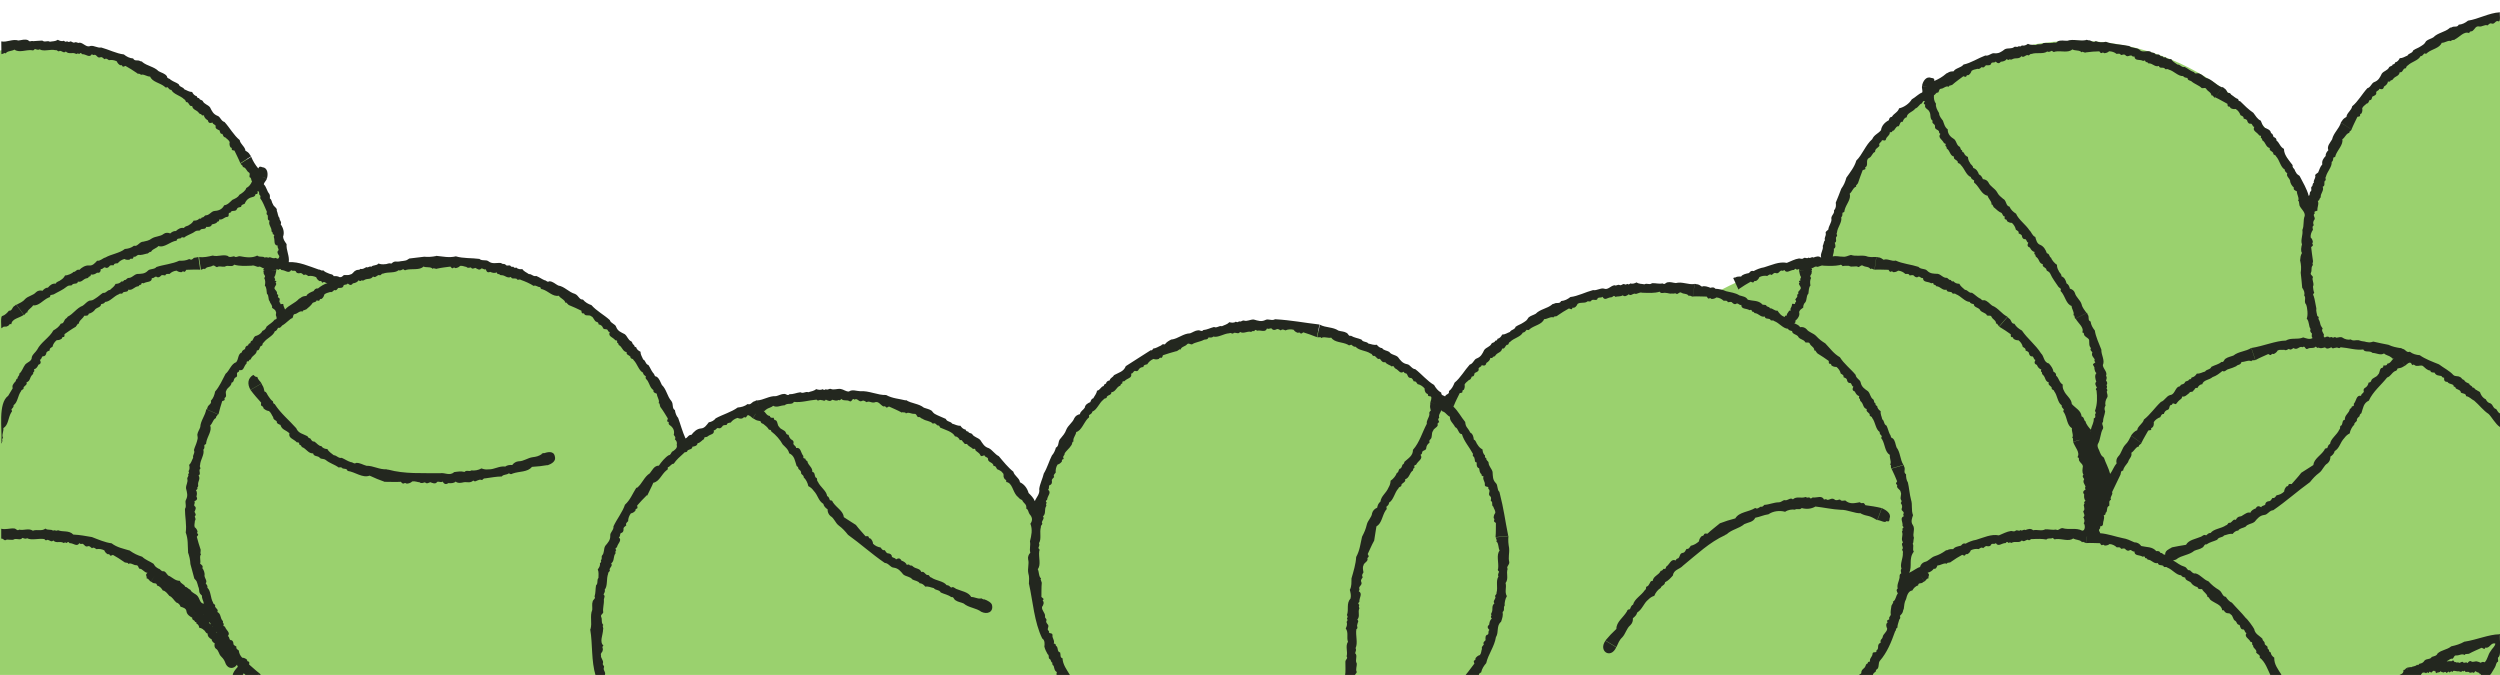
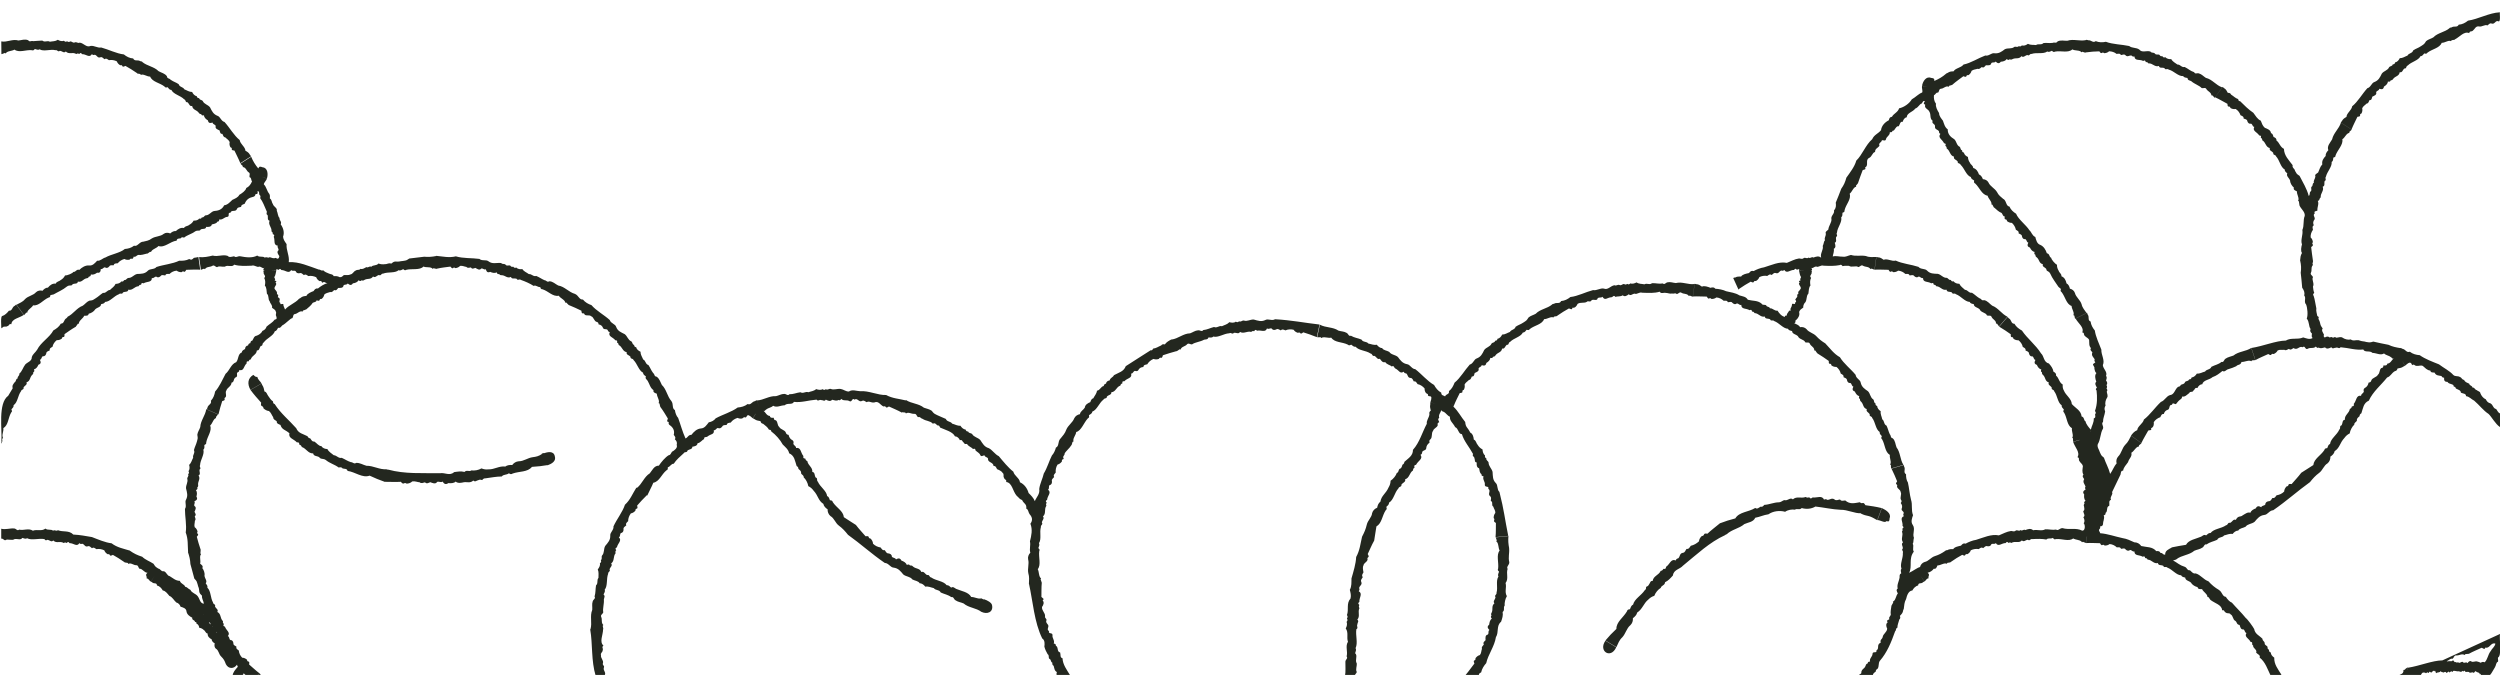
<svg xmlns="http://www.w3.org/2000/svg" version="1.1" viewBox="0 0 390 105.29">
  <defs>
    <style>
      .cls-1 {
        fill: #9ad16e;
      }

      .cls-2 {
        fill: #23271f;
      }
    </style>
  </defs>
  <g>
    <g id="Layer_1">
-       <path class="cls-1" d="M360.35,32.01c-5.35-14.95-19.64-25.65-36.43-25.65-19.88,0-36.25,15-38.44,34.29-6.38.22-12.36,1.98-17.6,4.92-2.88-.69-5.89-1.06-8.98-1.06-14.26,0-26.72,7.73-33.43,19.21-6.74-7.96-16.8-13.01-28.04-13.01-17.74,0-32.54,12.57-35.99,29.29-6.35-10.99-18.22-18.4-31.83-18.4-8.72,0-16.72,3.04-23.02,8.11-4.42-16.63-19.57-28.88-37.59-28.88-5.68,0-11.07,1.23-15.93,3.41-2.66-1.2-5.48-2.11-8.42-2.68C42.3,22.32,25.91,7.41,6.03,7.41c-2.05,0-4.07.16-6.03.47v97.41h390V2.63c-14.74,3.14-26.37,14.68-29.65,29.37ZM361.63,53.69c.01-.06.03-.12.04-.17.02.06.04.12.06.17-.03,0-.07,0-.1,0Z" />
-       <path class="cls-2" d="M.22,8.45s-.02-1.93-.02-1.99c.9.18,1.77-.43,2.67-.14.51-.05,1.02-.27,1.53-.04.26.34.44.03.77.14.5-.02.91-.08,1.43-.09.39.33.79-.06,1.18.18.44-.09.83-.03,1.24-.3.27.16.65.28.95.15.19.16.27.21.49.08.19.12.3.16.5.02.29-.01.43.31.72.15.3-.11.47.2.75.04.63.07,1.04.81,1.69.52.58-.1,1.06.35,1.67.24,1.15.31,2.4.96,3.53,1.08.4.33.89.6,1.45.63.26.53.71.12,1.15.45l.02-.03c.07.02.17.05.26.09l-.02.03c.77.65,1.85.72,2.55,1.44.44.26.99.34,1.31.8.04.41.36.27.57.54.56.38.75.35,1.26.69.15.5.67.39.89.81.43.16.73.41,1.21.41.13.29.39.61.71.64.07.23.13.32.38.32.08.33.37.22.57.45.2.5.82.56,1.14,1,.29.59.51,1.06,1.16,1.31.44.13.56.84,1.09.96.8.87,1.47,2.11,2.37,2.82.09.64.88,1.07.89,1.66.33.19.52.29.72.66h0c.04.05.11.14.17.21-.42.27-1.26.81-1.68,1.08-.29-.72-.65-1.38-.92-1.97-.8-.07-.1-.33-.63-.52-.14-.26-.18-.52-.11-.81-.16-.35-.43-.46-.69-.73-.31-.03-.32-.3-.45-.54-.36.02-.35-.26-.44-.54-.3-.15-.74-.27-.6-.7-.12-.29-.44-.2-.49-.53-.38.11-.64.13-.73-.34-.29-.17-.6-.44-.61-.79-.23.03-.34.07-.44-.18-.19-.02-.3-.08-.4-.25-.34-.44-.9-.39-1.01-1.03-.42.11-.43-.34-.73-.58-.39.04-.19-.35-.52-.46-.58-.6-1.65-.76-1.99-1.46-.29.01-.42-.23-.59-.43-.21.07-.35.1-.49-.11-.74-.58-1.9-.7-2.23-1.54-.51,0-.84-.34-1.31-.31-.13.09-.19.05-.22-.09-.16-.05-.37-.03-.52-.1l.02-.03c-.78-.53-1.14-.75-1.83-1.14-.71.37-.27-.22-.81-.1-.26-.15-.43-.34-.53-.61-.39-.19-.81-.26-1.23-.18-.24-.15-.41-.35-.69-.15-.22-.14-.35-.41-.65-.3-.45.16-.5-.3-.86-.4-.2.07-.3.06-.46-.09-.39.65-.91-.03-1.53,0-.19-.24-.23-.24-.45-.02-.16-.11-.28-.11-.45,0-.59-.37-1.15.12-1.64-.4-.3.33-.54-.07-.93-.1-.31.25-.35-.18-.69-.1-.81-.2-1.82.27-2.47-.14-.24.17-.49.01-.74-.05-.14.17-.24.29-.47.19-.96-.09-1.97.45-2.71-.09-.43.25-.9.17-1.27.47-.06.15-.13.14-.23.05-.16.04-.33.16-.5.18ZM.42,51.09c.19-.28.51-.03.73-.21.33-.07.23-.43.62-.3.07-.87,1.23-.96,1.93-1.45l-1.18-1.62c-.07.06-.14.13-.2.18h0c-.5.23-.36.83-.93.78-.24.32-.64.71-.99.81-.39-.08-.15,1.82-.21,1.98.04-.13.11-.15.22-.17ZM.2,68.9v.33c.04-.09.1-.24.12-.3l-.12-.03ZM.36,68.74c-.11-.32.21-.41.05-.6-.1-.47.18-.85.11-1.35.8-.47.73-1.59,1.22-2.43.21-.18.11-.29.04-.5.17-.2.39-.36.34-.65.65-.43.65-1.52,1.16-2.18.07-.34.48-.19.39-.58.19-.33.63-.41.46-.81.62-.19.48-.74.87-1.14.16-.12.21-.23.19-.43.23-.12.17-.24.11-.46.34-.06.57-.4.69-.71.45-.15.4-.42.23-.77.31-.09.2-.39.46-.56.31.05.47-.17.54-.45.02-.31.32-.33.54-.46-.06-.33.19-.42.43-.56.08-.42.33-.77.67-1.04.29.03.54-.07.78-.23.11-.55.47.1.42-.7.6-.41,1-.72,1.81-1.19-.33-.38-.98-1.13-1.31-1.51-.06.07-.14.14-.18.2h0c-.49.26-.31.85-.89.86-.27.49-.72.81-1.17,1.06-.57,1.09-1.97,1.86-2.52,3-.29.47-.69.67-.84,1.17.02.63-.65.76-1.01,1.13-.38.49-.47,1.04-.95,1.46.09.35-.32.36-.24.72-.36.1-.18.41-.46.59-.25.33-.44.51-.32.95-.27.4-.43.77-.7,1.17-1.63,1.17-.93,5.28-1.06,7.13l.13.04s.02-.12.03-.16ZM30.24,40.23c-.25.26-.38.37-.72.18-.49.25-1.05.29-1.56.26-1.02.5-2.43.61-3.55.98-.34.43-1.02.23-1.34.58-.49.51-1.02.48-1.68.51-.52.11-.84.66-1.38.62-.29.08-.32.39-.65.33-.1.23-.21.25-.45.22-.16.28-.57.37-.88.38-.2.44-.55.61-.87.94-.46.02-.6.54-1.1.46-.48.32-.68.56-1.15.85-.5.31-.36.29-.99.37-.41.18-.65.54-1.01.78-.95.35-1.46,1.29-2.38,1.73.33.38.98,1.13,1.31,1.51.12-.11.2-.3.31-.43.18,0,.16.01.17-.17.16-.45.61-.62.82-1.08.32,0,.63.06.7-.31.36-.07.83-.35,1.01-.68.31-.32.91-.33.91-.8.25-.07.52-.09.64-.36.76-.02,1.37-.92,2.15-1.2.24-.25.5.1.64-.28.34-.18.77,0,.83-.43.68.17.92-.51,1.61-.54.09-.18.18-.24.38-.23.07-.29.11-.32.39-.22.52-.33,1.3-.1,1.29-.83.31.1.38-.22.69-.22.24.21.49.11.69-.09.18-.26.44-.1.71-.09.12-.31.39-.24.66-.23.3-.3.69-.48,1.12-.52.22.18.49.24.77.24.39-.39.35.31.73-.37.65,0,1.4-.07,2.17-.02-.07-.49-.21-1.48-.28-1.98-.09.02-.19.04-.26.06h.01c-.18.04-.34.07-.49.08ZM23.53,90.71s0,0,0,0h0s0,0,0,0ZM389.97,1.92c-1.66.08-3.37,1.07-4.96,1.3-.4.33-.9.6-1.45.63-.26.52-.71.12-1.15.45l-.02-.03c-.07.02-.17.05-.26.09v.03c-.76.65-1.84.71-2.53,1.44-.37.23-.8.3-1.13.59-.31.49-.29.44-.75.75-.56.38-.75.35-1.26.69-.15.5-.67.39-.89.81-.43.16-.73.41-1.21.41-.13.29-.39.61-.71.64-.07.23-.13.32-.38.32-.08.33-.37.22-.57.45-.2.5-.82.56-1.14,1-.29.6-.51,1.06-1.16,1.31-.44.13-.56.84-1.09.96-.8.87-1.48,2.11-2.37,2.82-.09.64-.88,1.07-.89,1.66-.33.19-.52.3-.72.66h0c-.04.05-.11.14-.17.21.42.27,1.26.81,1.68,1.08.29-.72.65-1.38.92-1.97.8-.07.1-.33.63-.52.14-.27.18-.52.11-.81.16-.35.43-.46.69-.73.31-.03.32-.3.45-.54.36.02.35-.26.44-.54.3-.15.74-.27.6-.7.12-.28.44-.2.49-.53.38.11.64.13.73-.34.29-.17.6-.44.61-.79.23.03.34.07.44-.18.19-.02.3-.08.4-.25.34-.44.91-.39,1.01-1.03.42.11.43-.34.73-.58.4.04.19-.35.52-.46.58-.6,1.65-.76,1.99-1.46.29.01.42-.24.59-.43.21.07.35.1.49-.11.74-.58,1.9-.7,2.23-1.54.51,0,.84-.34,1.31-.31.13.09.19.05.22-.09.16-.05.37-.03.52-.1v-.03c.77-.39,1.44-1.33,2.24-.98.08-.41.35-.16.58-.4.3-.24.42-.71.91-.65.53.13.94-.36,1.35-.15.22-.14.35-.41.65-.3.52.2.6-.6,1.11-.33.33.03.13-1.3.18-1.45-.01,0-.02,0-.03,0ZM390,64.47v2.15c-.7-.43-1.3-1.6-1.79-2.05-.81-.52-1.41-1.36-2.24-2.07-.46-.22-.73-.63-1.27-.7.01-.44-.47-.38-.8-.54-.01-.41-.47-.47-.78-.65-.05-.2-.14-.28-.34-.31.03-.49-.72-.27-.98-.73-.47.02-.55-.26-.52-.65-.22,0-.32-.07-.41-.26-.46-.1-.83-.03-1.09-.54-.3-.02-.58.04-.65-.31-.52-.04-.79-.41-1.18-.73-.34-.14-.62.04-.95,0-.34.01-.37-.36-.71-.11-.23-.75-.68-.26-1.1.08-.02,0-.42-.76-.45-.75l.44.76c-.08.04-.18.09-.24.12h0c-.33.24-.56.22-.93.31-.06.22-.14.37-.41.41-.54.31-.67.83-1.21.99-.92,1.17-2.21,2.19-2.85,3.61-.86.38-.89,1.18-1.17,1.98-.2.11-.27.23-.28.45-.23.21-.46.33-.41.67-.11.29-.44.3-.41.65-.33.28-.64.88-.72,1.37-.36.17-.6.4-.82.7-.74.79-.69,1.52-1.53,2.07-.05.34-.35.66-.66.84.02.39-.13.8-.45,1.06-.58.33-.75,1.08-1.3,1.48-.58.43-.99.88-1.43,1.44h0c-1.99,1.43-3.61,2.92-5.74,4.39-.58.01-.87.7-1.37.73-.74.09-1.08.54-1.53,1.07-.44.36-1.09.31-1.41.77-.36.21-.96.23-1.15.61-.34-.02-.67.25-.87.52-.5-.09-.86.13-1.33.23-.29.39-.84.2-1.08.68-.6.28-1.12.33-1.64.72-.4-.09-.37.34-.67.5-.39.27-.84.3-1.26.49-.81.7-1.95.67-2.8,1.33l-.75-1.85c.78-.16,1.39-.27,2.26-.41.42-.78,1.5-.9,2.36-1.27.29-.16.45-.39.77-.19.21-.18.39-.41.7-.38.5-.67,1.67-.68,2.4-1.2.36-.06.25-.49.65-.38.37-.18.48-.64.89-.47.36-.73.73-.38,1.07-.71.41-.23.77-.55,1.2-.4.12-.36.5-.56.84-.68.21-.44.51-.38.85-.18.13-.31.44-.18.64-.43,0-.33.25-.47.54-.51.33,0,.39-.29.57-.51.34.09.47-.18.64-.41.45-.07.87-.26,1.19-.59.01-.31.16-.56.36-.79.56-.08.02-.49.8-.37.45-.54,1.02-1.11,1.51-1.77h0c.66-.4,1.15-.75,1.88-1.2.09-.97,1.16-1.48,1.72-2.34.07-.27.2-.27.45-.3.1-.27.15-.54.44-.66.09-.82,1.09-1.41,1.44-2.23.27-.24-.04-.55.35-.67.22-.35.07-.81.52-.87-.07-.74.65-.97.78-1.69.2-.08.27-.19.31-.39.31-.03.35-.09.3-.4.44-.49.36-1.41,1.14-1.25,0-.34.34-.35.43-.67-.06-.2-.07-.37.11-.53.38-.2.54-.45.63-.86.22-.04.36-.09.42-.33.15-.46.84-.48,1.04-.91.33-.26.18-.73.51-1.03.26-.02.33-.13.34-.41.26,0,.55.07.61-.28.52-.04.64-.54.99-.8-.3.06-.16-.06-.42-.21-.3-.26-.76-.27-1.08-.58-.59.34-1.1-.06-1.81-.09-.4-.42-1.19,0-1.43-.53-1.14.15-2.27-.25-3.54-.35-.26.33-.39-.05-.72.07-.34,0-.48.27-.72-.07-.3.17-.73.35-.98.02-.32.07-.71.24-.98.03-.23.13-.31,0-.46-.16-.33.38-.9.09-1.26.35-.44.23-.39-.6-.8-.24-.56-.26-.78.55-1.43.13-.24.14-.44.37-.71.13-.25.1-.46.31-.72.14-.38.05-.67-.07-1.03.1-.14.27-.35.43-.62.56-.53-.18-.2.44-.85,0-.61.29-1.34.57-2.03.96-.15-.47-.46-1.43-.62-1.9,1.9-.3,3.84-1.14,5.39-1.16.83-.51,1.82-.09,2.71-.49.46.13.99.39,1.48.09-.25-.18-.12-.44-.12-.7-.22-.19-.35-.42-.21-.7-.34-.47-.16-1.12-.6-1.63.23-.5.1-1.73-.1-2.2-.41-.42.06-1.02-.29-1.39.11-.51-.05-.82-.32-1.23-.05-.79-.15-1.53-.23-2.33.1-.68.07-1.21-.08-1.87h-.02c.05-.49.06-.82.3-1.22-.24-.28-.11-.96,0-1.33-.27-.71.19-1.43.06-2.26.31-.68.08-1.54.37-2.19.08-.67-.64-1.08-.86-1.73.34-.13,1.14-.45,1.47-.58,0,0,0,0,0,0-.32.13-1.11.44-1.44.57-.06-.16-.04-.35-.08-.52-.16-.09-.15-.06-.07-.23.07-.48-.26-.83-.24-1.33-.28-.15-.59-.23-.48-.6-.29-.23-.58-.69-.58-1.07-.13-.43-.66-.72-.44-1.13-.19-.18-.42-.32-.4-.61-.67-.37-.79-1.45-1.35-2.05-.1-.33-.49-.14-.44-.54-.22-.32-.68-.35-.54-.76-.68-.16-.59-.87-1.18-1.22,0-.2-.05-.3-.23-.38.08-.29.05-.33-.25-.37-.31-.53-1.11-.68-.76-1.33-.32-.05-.23-.37-.51-.51-.31.08-.49-.12-.58-.39-.04-.32-.34-.29-.58-.41.04-.32-.23-.39-.48-.51-.13-.4-.39-.75-.76-.98-.28.06-.55,0-.8-.14-.17-.53-.45.12-.48-.66-.58-.29-1.21-.7-1.92-1.02.29-.4.87-1.22,1.16-1.62.07.06.15.13.21.17h-.01c.36.21.43.42.62.76.22,0,.4.01.51.27.44.28.65.55,1.1.7.05.19.07.34.31.33.65.65,1.33,1.32,2.06,1.81.33.42.61.99,1.16,1.23.16.4.27.8.63,1.11.37.15.92.33.96.82.28.09.32.35.4.61.27.09.49.25.46.56.47.32.54.99,1.16,1.29.04,1.08.76,1.74,1.36,2.55-.11.44.34.53.37.88.32.52.16.41.71.79.51,1.01,1.14,2,1.43,3.13.27-.19.05-.47.28-.69.27-.21.02-.46.14-.73.31-.17.07-.49.39-.65-.11-.35.19-.58.23-.96-.15-.34.22-.45.43-.63.21-.46.3-.9.65-1.27-.11-.52.16-.93.52-1.3-.04-.32.18-.68.42-.9-.26-.66.3-1.18.59-1.7.21-.99,1.07-1.63,1.37-2.6.42.27,1.26.81,1.68,1.08-.09.14-.26.24-.37.36.02.18.04.16-.14.19-.43.21-.53.69-.95.96.18.82-.74,1.66-1.05,2.5,0,.27-.13.28-.35.36-.04.26-.01.53-.26.68.08.76-.71,1.49-.9,2.3-.21.28.17.49-.19.67-.13.37.11.75-.31.89.25.65-.37.99-.31,1.67-.28.17-.09.47-.46.54.24.48-.12.99-.05,1.51-.19.12-.62.06-.41.43-.4.31.09.58-.03.93-.24.31-.29.57-.13.94-.29.17-.17.43-.13.7-.25.34-.39.75-.36,1.19.22.2.31.45.35.73-.33.44.37.3-.27.78.08.65.16,1.38.28,2.14h.02c0,.17-.08.34-.1.51.13.13.11.11,0,.24-.25.35-.05.71-.23,1.09-.17.32.24.44.31.71-.24.4.27.99,0,1.47.05.33.06.67.2.96-.14.19-.27.27-.09.49.21.63.25,1.21.42,1.95-.07.4.08.8.15,1.19.24.12.26.19.17.43.46.84.1.77.67,1.51-.25.32.06.65.2.97-.06.17-.08.38.14.44.25-.17.52-.21.75,0,.21-.09.34-.11.52.05.21-.14.32-.15.53-.01.37-.04.73-.22,1.02.03.33.21.83.34,1.21.23.44.31.75.06,1.22.12.68.25.75.13,1.21.28.52.08.55.11,1.09-.06.79.2,1.57.33,2.37.5.63.3,1.2.41,1.88.52v-.04c.1.04.2.08.27.12v.02c.55.07.63.67,1.18.46.45.36,1.01.5,1.55.54.81.59,2.03,1.04,3,1.43.77.59,1.61.97,2.24,1.66.3.28.69.1,1.02.31.31.1.31.44.65.45.18.4.48.42.81.6.06.36.45.24.5.6.37-.04.34.33.67.4.23.23.52.15.58.52.14.36.46.77.83.91.18.36.37.55.74.64.42.24.4.8.88.88.18.23.34.64.61.68ZM374.42,54.43c-.04.11-.28.86-.31.95.03-.08.27-.85.31-.95ZM338.83,63.15c.1-.42.36-.11.61-.1.22-.28.38-.5.67-.72.22-.1.27-.28.32-.48.43.11.72-.26,1.09-.53.15-.36.51-.02.65-.39.28-.19.21-.52.62-.39.13-.3.43-.61.76-.59.16-.69,1.13-.67,1.61-1.12.64-.22,1.03-.55,1.54-.96.38.24.57-.22.96-.29.41-.13.79-.25,1.19-.45.28-.33.66-.1.83-.67.51.03.9-.27,1.39-.17.13.1.17.07.23-.07.17-.04.37,0,.54-.05-.15-.47-.46-1.43-.62-1.9-.88.58-1.99.53-2.81,1.2-.41.16-.85.22-1.22.48-.28.17-.24.6-.64.51-.49.41-.99.46-1.57.76-.19.49-.73.34-.99.74-.46.11-.78.36-1.28.32-.17.28-.46.58-.8.59-.09.23-.16.33-.41.31-.12.33-.41.19-.63.41-.1.33-.37.33-.65.44-.09.2-.21.29-.43.31-.53.37-.56,1.24-1.29,1.3-.58.19-.8.85-1.4,1.06-.9.84-1.71,2.03-2.65,2.75-.15.65-.99,1.03-1.04,1.65-.44.19-.67.45-.98.86.4.29,1.21.88,1.62,1.17.34-.72.76-1.38,1.08-1.97.28-.09.57.04.44-.37.39-.11.47-.56.42-.94.25-.37.61-.63,1.02-.77.13-.25.19-.54.54-.49.12-.38.3-.58.69-.69.31-.23.07-.75.6-.75ZM375.19,57.07h0s0,0,0,0h0ZM292.72,40.09c-.07.49-.21,1.48-.28,1.98.78-.05,1.53.03,2.17.02.39.69.34-.03.73.37.29,0,.54-.06.77-.24.43.04.82.22,1.13.52.28,0,.53-.09.66.23.27,0,.52-.17.71.09.21.2.45.29.69.09.31,0,.38.32.69.22-.01.73.77.5,1.29.83.29-.1.32-.08.39.22.21,0,.29.05.38.23.69.03.93.71,1.61.54.06.44.48.25.83.43.14.38.4.03.64.28.78.28,1.38,1.18,2.15,1.2.11.27.39.29.64.36,0,.47.6.48.91.8.19.52.99.49,1.13.94.24.13.61-.09.73.24.17.39.58.46.68.88-.03.16.03.19.17.17.11.13.19.31.31.43.33-.37.98-1.13,1.31-1.51-.92-.44-1.43-1.38-2.38-1.73-.42-.3-.72-.76-1.27-.86-.39.14-.39-.22-.73-.3-.46-.29-.67-.54-1.15-.85-.5.08-.64-.44-1.1-.46-.32-.32-.67-.5-.87-.94-.32,0-.72-.1-.88-.38-.24.04-.35.01-.45-.22-.33.06-.36-.25-.65-.33-.54.04-.86-.51-1.38-.62-.66-.03-1.19,0-1.68-.51-.31-.35-.99-.15-1.34-.58-1.12-.37-2.53-.49-3.55-.98-.61.18-1.33-.38-1.87-.12-.32-.21-.48-.37-.9-.39h.01c-.07-.01-.17-.04-.26-.06ZM271.28,45.08c.76-.52,1.16-.76,1.84-1.14.69.37.28-.21.81-.1.25-.15.43-.34.53-.61.39-.19.81-.26,1.23-.18.23-.15.41-.35.69-.15.22-.14.35-.41.65-.3.45.16.51-.3.86-.4.19.07.3.06.46-.09.39.65.91-.03,1.53,0,.17-.24.24-.24.44-.02.12-.05.24-.17.38-.04-.02.06-.05.13-.04.22.26-.15,2.74.34,1.82-.56.23.32.51-.15.86-.13.34.19.69-.29,1.17-.13.92.04,1.7.06,2.47-.09.24-.14.32-.01.47.16.31-.09.65-.05.99-.05.44.31,1.09-.1,1.45.19.28-.03.46-.41.75-.2.39.23.9.09,1.15.52.17-.2.41.07.63.09.07-.49.21-1.49.28-1.98-.58,0-1.07.08-1.61-.15-.82-.16-1.56.09-2.34-.17-.52.12-.77.34-1.28.27-.5.02-1.04-.18-1.56-.03.04-.37.25-.75.16-1.2.37-.17.26-.62.15-.94.39-.18.11-.53.22-.91.35-.22-.06-.39.13-.68.07-.83.84-1.62.66-2.38.23-.18.18-.45.2-.71.21-.08.35-.12.32-.38.21-.94,1.08-1.71.8-2.59.39-.32.47-.79.87-1.05.16-.02.17-.07.11-.21.1-.14.25-.25.33-.4h-.01c.24-.74.5-1.41.73-2.02.26-.14.56-.03.37-.42.63-.27,0-1.12.59-1.46.54-.23.51-.85.97-.95-.01-.54.41-.59.69-.97-.21-.47.33-.5.38-.87.21-.04.53.21.63-.14.06-.42.66-.62.6-1.11.22.02.35.04.42-.21.2-.02.29-.1.37-.28.22-.22.25-.48.6-.43.21-.3.2-.78.63-.7.06-.31.3-.67.62-.7.01-.69.97-.83,1.33-1.36.5-.17.67-.73.98-.77.18-.15.21-.55.52-.37-.2.31-.27.38.06.54-.22.57.5.67.65,1.1.28.43,0,1.06.51,1.41-.24.46.43.45.36.88-.05.5.4.43.62.75,0,.21.03.3.22.41-.47.59.33.88.57,1.45.31.08.3.12.2.41.17.11.22.2.21.41.58.37.46,1.1,1.15,1.28-.13.42.33.44.57.75-.04.4.34.2.47.53.6.56.86,1.65,1.59,1.9.03.3.29.39.51.54-.03.21-.07.37.17.47.69.66,1.02,1.75,1.93,1.9.13.49.53.74.61,1.21-.05.14,0,.19.14.19.09.14.14.34.25.47l.03-.02c.38.33.69.67,1.15.84.19.18.16.55.49.54-.12.8.29.18.36.74.23.17.47.28.76.27.31.29.54.66.62,1.07.23.16.5.22.42.56.22.15.52.16.53.47.06.29.22.48.53.44.26.15.15.46.46.54-.16.35-.21.62.25.77.14.31.39.63.73.68-.05.23-.11.33.13.45-.01.2.05.31.22.41.42.36.32.92.94,1.06-.14.41.31.44.54.75,0,.42.34.22.6.7.34.8.92,1.48,1.29,2.08.11.12.27.22.39.33-.06.2-.12.35.1.49.58.73.73,1.88,1.56,2.16.03.5.36.83.33,1.29-.09.13-.04.18.1.21.06.15.05.36.12.5l1.79-.89c-.31-.48-.66-.81-.78-1.38-.22-.69-.88-1.09-1.04-1.75-.12-.37-.44-.6-.79-.68-.05-.32-.23-.69-.52-.82-.11-.5-.32-.93-.79-1.11.02-.41-.33-.52-.43-.85-.18-.3-.28-.57-.27-.95-.31-.14-.89-.82-.9-1.08-.36-.14-.2-.63-.68-.71-.17-.54-.49-1.08-1.03-1.31-.52-.17-.65-.77-.77-1.23-.49-.19-.58-.76-.92-1.05-.51-.82-1.74-1.7-2.08-2.58-.43-.26-.83-.62-1.03-1.11-.56-.1-.42-.75-.89-1.17l-.03.02c-.42-.37-.78-.6-1.02-1.11-.36-.61-1.07-.88-1.33-1.49-.17-.34-.53-.51-.88-.53-.1-.3-.32-.64-.61-.74-.16-.47-.42-.87-.9-1.01-.02-.41-.39-.48-.5-.8-.2-.28-.3-.54-.32-.91-.27-.12-.59-.36-.61-.67-.22-.07-.31-.12-.3-.37-.32-.09-.18-.36-.39-.56-.47-.21-.46-.81-.82-1.16-.6-.37-1.05-.8-1.03-1.55-.46-.31-.58-.89-.75-1.35-.25-.34-.61-.73-.6-1.19-.27-.42-.59-1.03-.48-1.45-.29-.37-.37-.87-.32-1.34.3-.12.29-.46.64-.4.2-.19.12-.59.47-.61.42-.03.62-.4,1.06-.35.16.06.17.05.21-.11.16-.06.35-.07.5-.15v-.02c.58-.51,1.2-.93,1.71-1.32.74.31.24-.25.8-.17.24-.17.4-.38.47-.66.31-.24.6-.21.95-.33.29.12.42-.12.65-.27.32.19.44-.08.64-.28.33,0,.78.1.85-.34.24-.2.48.02.67-.24.29.27.51.4.81.03.34-.02.74-.12.91-.42.19.13.27.22.47.04.18.07.3.07.47-.04.5-.24.98.07,1.37-.45.32.29.54-.1.92-.18.33.22.33-.22.67-.17.79-.27,1.81.08,2.44-.38.26.15.48-.01.73-.11.16.16.26.26.49.13.92-.18,2.01.26,2.69-.34.45.23.9.09,1.31.33.07.14.14.13.24.03.16.03.34.14.51.15v-.04c.94-.12,1.36-.15,2.15-.17.41.62.37-.04.77.29.3-.02.54-.1.75-.3.43.01.84.14,1.17.41.28-.02.53-.12.68.18.26-.02.5-.2.71.03.33.35.58-.03.95.05.15.15.23.19.45.14.05.76.82.39,1.36.7.28-.13.31-.1.41.18.19-.02.29.03.4.2.69-.06.97.63,1.64.4.12.43.51.18.87.34.16.37.4,0,.66.23.81.19,1.49,1.08,2.26,1.01.14.26.43.24.68.3.01.36.28.36.56.48.48.45,1.33.71,1.63,1.08.26.1.6-.15.75.17.24.39.76.49.78.99.23-.1.33.25.52.37.29-.41.87-1.22,1.16-1.63-.97-.33-1.54-1.25-2.54-1.48-.37-.23-.64-.57-1.07-.69-.3-.12-.61.17-.76-.2-.58-.17-.91-.53-1.48-.81-.5.12-.66-.41-1.13-.38-.35-.28-.72-.41-.96-.84-.31.02-.71-.05-.91-.3-.24.06-.34.06-.47-.16-.22.02-.34,0-.46-.21-.25-.15-.52.08-.71-.2-.22-.23-.51-.04-.69-.31-.6-.23-1.29.25-1.74-.31-.47-.36-1.1-.18-1.59-.56-1.16-.25-2.57-.25-3.63-.66-.51.11-1.07.12-1.58-.1-.47.35-.69-.22-1.23-.13v-.04c-.08-.01-.18-.03-.27-.04v.04c-.99.23-1.98-.22-2.93.11-.51.02-1.04-.15-1.53.11-.23.34-.44.08-.76.22-.66.08-.83-.04-1.44.03-.36.37-.78.04-1.16.31-.45-.06-.83.03-1.27-.19-.25.2-.63.36-.93.24-.16.17-.27.22-.48.11-.22.26-.43.02-.71.13-.4.36-.99.12-1.47.36-.53.4-.94.71-1.64.63-.46-.09-.88.49-1.41.35-1.11.41-2.28,1.19-3.4,1.41-.37.52-1.27.54-1.55,1.06-.38.01-.6.02-.94.25h0c-.07.03-.16.07-.24.11v.02c-.56.49-1.12.81-1.82,1.12.02-.42-.12-.42-.52-.48-.75-.31-1.29.55-1.4,1.24l.85.12s-.82-.11-.84-.1c-.1.32.14.74.01,1.02-.6.23-1.01.73-1.62,1.07-.37.64-1.2,1.24-1.98,1.4-.2.65-.86.81-1.11,1.32-.32.02-.44.25-.49.54-.61.31-1.13.84-1.22,1.55-.46.57-1.06.69-1.37,1.4-1.05.91-1.54,2.44-2.49,3.35-.24.92-.99,1.88-1.56,2.68h.01c-.18.66-.39,1.14-.79,1.7-.29.75-.55,1.45-.86,2.17.06.49.05.84-.28,1.24.14.5-.55.82-.39,1.37.02.53-.45,1.02-.49,1.59-.18.19-.55.35-.38.67-.01.39-.29.65-.14.99-.24.25-.13.45-.35.9.15.62-.45,1.15-.25,1.84-.39-.34-.76-.18-1.21-.03-.31-.2-.45.22-.75,0-.26.23-.43-.03-.73.06-.23.24-.45.11-.75.08-.72.11-1.19.41-1.91.69-1.2-.25-2.44.37-3.57.7-.51.07-1.19.34-1.61.58-.36-.11-.51.05-.73.31-.38.08-1.04.2-1.22.54-.38,0-.6-.03-.96.17l-.02-.03c-.07.02-.17.05-.26.09.21.45.63,1.37.83,1.82ZM389.89,98.95s.08-.03.11-.06c-.12.88.25,2.81-.16,3.55-.31.18-.06.51-.15.78-.34.14-.27.55-.48.88-.85,1.34-.53,1.48-2.31,1.35.16-.12.14-.5-.04-.25-.08-.38-.37-.23-.58-.44-.17-.2-.23.18-.4.22-.11-.23-.35.02-.63-.05-.22-.32-.68.12-.74-.31-.14.07-.26.2-.39.03-.13.26-.29.14-.53.07-.3.06-.57-.1-.88-.07-.1.15-.08.27-.24.07-.15.04-.28.09-.35.21-.13-.35-.24-.02-.48.06-.11-.3-.3-.13-.52-.06-.16-.21-.25.07-.35-.27-.14.33-.49.14-.73.36-.04.01-.14-.41-.19-.4-.1.13-.13.11-.24,0-.27.18-.2.46-.59.15-.13.17-.2.33-.35.09-.14.1-.2.26-.36.07-.45-.08-.49.07-.67.41-.08.22-.25-.11-.26.11-.15.07-.28-.21-.31,0h-2.99c.25-.23.53-.23.75-.46.08-.15.15-.28.09-.48.3.04.29-.21.54-.32,0,0,.12.3.12.31.04,0-.11-.32-.11-.33.05-.01.11-.03.15-.04v.02c.13,0,.23-.15.33-.03.04-.09.17-.04.26-.05.12-.14.64-.09.86-.39.17.19.21.01.34-.13.41-.06.63-.19.83-.52.36-.33.9-.12,1.11-.55.35-.12.78-.16.9-.53.61-.58,1.5-.57,2.14-1.12.77-.17,1.41-.36,2.09-.75v.02c1.91-.3,3.84-1.14,5.39-1.15ZM389.26,100.4c-.7-.24-.88.85-1.54.61-.14.42-.3.13-.58.04-.6.29-1.34.57-2.03.96v-.02c-.22.08-.55-.06-.62.2-.43-.29-.83.09-1.3.06-.36-.06-.36.37-.6.52-.34-.1-.54.24-.89.37.08.16.12-.01.21-.04.14.16.14.12.26-.02.12.16.37.07.5-.08.15.07.2.4.4.27.13.06.24.19.37.02.28.29.4-.07.75-.04.22.36.46-.11.75.2.11-.18.31-.41.55-.29.27.24.63-.08.96.04.2.03.38.12.52.19.15-.08.3-.16.47-.12h0s.15.03.17.05c.47-.46.5-1.19.91-1.71.23-.45.68-.71.76-1.21ZM355.86,105.26c.02.06,0,.13-.01.2h-1.6c-.52-1.07-.86-2.21-1.75-2.88.17-.4-.3-.49-.54-.77.21-.49-.54-.65-.47-1.12-.37-.17.1-.52-.4-.55-.26-.56-1.04-.77-.64-1.39-.31-.09-.2-.39-.46-.56-.44.07-.51-.38-.61-.69-.53-.09-.35-.42-.68-.65-.4-.17-.32-.83-.72-1-.16-.3-.52-.08-.73-.28-.33-.11-.18-.47-.6-.36-.02-.87-1.16-1.09-1.84-1.64h.01c-.12-.13-.19-.31-.31-.43-.18,0-.16.01-.17-.17-.16-.45-.61-.62-.82-1.07-.32,0-.63.06-.7-.31-.36-.07-.83-.34-1.01-.68-.31-.32-.91-.33-.91-.8-.25-.07-.52-.09-.64-.36-.76-.02-1.37-.92-2.15-1.2-.24-.25-.5.1-.64-.28-.34-.18-.77,0-.83-.43-.71.16-.92-.51-1.61-.54-.09-.18-.18-.24-.38-.23-.06-.29-.11-.32-.39-.22-.52-.33-1.3-.09-1.29-.83-.31.1-.38-.22-.69-.22-.24.21-.49.11-.69-.09-.18-.27-.44-.1-.71-.09-.12-.31-.39-.24-.66-.23-.3-.3-.69-.48-1.12-.52-.22.18-.49.24-.77.24-.39-.39-.35.31-.73-.37-.65,0-1.4-.07-2.17-.02l.15-1.01s-.01,0-.02,0l-.14.99c-.16-.02-.34-.14-.49-.18-.15.1-.13.1-.23-.05-.38-.3-.84-.22-1.27-.47-.74.53-1.75,0-2.71.1-.25.11-.32-.02-.47-.19-.37.21-.73-.05-1.02.26-.67-.14-1.47-.11-2.19-.07-.34-.08-.38.35-.69.1-.39.03-.63.42-.93.1-.49.52-1.06.03-1.64.4-.17-.1-.29-.1-.45,0-.21-.21-.26-.22-.45.02-.62-.02-1.14.66-1.53,0-.21.25-.44.01-.7.18-.09.29-.35.36-.63.31-.29-.11-.43.16-.65.3-.27-.2-.46,0-.69.15-.42-.08-.84,0-1.23.18-.09.27-.28.46-.53.61-.54-.11-.12.47-.81.1-.69.39-1.04.59-1.82,1.14v.02c-.14.07-.34.04-.51.1-.06.15-.07.16-.23.09-.48-.03-.81.3-1.31.31-.12.28-.21.6-.57.51-.19.28-.6.58-.96.62.44.41.05.42.14.88-.35.03-.37.32-.64.5-.02-.01-.55-.85-.58-.85l.56.84c-.06.03-.13.07-.18.1h0c-.3.34-.76,0-.78.52-.42.1-.73.45-.91.79-.57.03-.84.74-.97,1.33-.29.51-.29,1-.37,1.58h-.02c-.03.07-.07.16-.09.23h.02c-.08.4-.25.54-.51.82.08.2.11.39-.09.57-.12.5-.3.8-.3,1.27-.31.11-.14.39-.35.56-.61,1.71-1.25,3.31-2.4,4.63-.26.38-.06.83-.35,1.23-.19.09-.27.22-.28.43-.23.18-.47.29-.43.62.06.14-2.14.04-2.17.07-.06-.43.45-.2.35-.63.18-.62.45-.39.68-.99.04-.2.14-.28.32-.35.02-.27.14-.25.37-.29-.16-.47.4-.77.38-1.2.04-.48.71,0,.61-.53.53-.32-.05-.89.67-1.22-.14-.52.24-.49.31-.89.07-.49.66-.72.7-1.29-.17-.33-.25-.76.08-.99-.27-.33.05-.32.27-.49-.18-.27.16-.45.21-.69-.08-.49.05-.95.11-1.45h.02c.05-.15.18-.29.25-.44-.07-.17-.09-.14.08-.23.36-.32.32-.81.64-1.2-.13-.29-.33-.55-.02-.77-.16-.57.19-1.11.29-1.68.02-.31-.06-.54.26-.68-.04-.26-.15-.51.04-.74-.29-.7.28-1.63.21-2.46.13-.32-.29-.42,0-.7.01-.39-.33-.68.03-.94-.42-.56.1-1.05-.17-1.68.13-.15.13-.27.05-.44.23-.18.27-.23.04-.45.1-.62-.49-1.22.21-1.52-.12-.17-.12-.29-.02-.46.02-.33-.37-.33-.33-.66.14-.37.1-.61-.14-.93.12-.16.2-.28.06-.48-.25-.35.15-.86-.07-1.23-.03-.39-.48-.46-.57-.85.19-.52-.45-.17.02-.82-.25-.63-.52-1.25-.88-1.98.48-.14,1.44-.42,1.92-.56.02.09.04.19.05.27v-.04c.27.48-.19.89.3,1.21-.02.4.07.98.29,1.28.19.8.26,1.83.49,2.7.26.78-.01,1.6.31,2.4-.16.47-.38,1.04-.05,1.51.46.64-.09,1.39.19,2.01-.12.44-.03.72-.19.95.24.35-.1.8.17,1.22-.86,1.1-.19,2.31-.73,3.3.66-.3,1.29-.82,1.7-.9.09-.36.34-.67.72-.79.61-.11.98-.72,1.58-.91.64-.2,1.12-.46,1.66-.84v-.02c.08-.02.21-.11.26-.06.37-.2.58-.18.96-.17.17-.35.84-.46,1.21-.55.23-.26.36-.42.73-.31.41-.24,1.1-.52,1.61-.59,1.13-.33,2.37-.95,3.57-.7.72-.29,1.19-.58,1.91-.69.3.04.51.16.75-.08.29-.09.48.18.72-.06.3.23.44-.19.75,0,.46-.17.83-.3,1.22.03.67-.15,1.31.18,1.89-.15.63-.02,1.09.15,1.68.04.34.26.6-.26,1.02-.22.98.31,2.08-.12,3.05.39.51.05.5-.9.24-1.16.22-.26.11-.67-.05-.94.36-.24.02-.58-.02-.94.29-.21.14-.41.13-.72-.08-.18-.05-.31.07-.46-.14-.23,0-.3.16-.45-.25-.24-.25-.65-.21-.98-.32-.37-.09-.58.23-.78-.13-.17-.11-.29-.02-.46-.17-.42-.49-.66-.21-1.15-.16-.24-.36-.44-.11-.69-.27-.43-.14-.84-.09-1.34-.08-.35-.37-.47-.53-.76-.22-.27.08-.49-.32-.63.47-.75-.4-1.53-.67-2.38l.98-.29s0-.02,0-.03l-.98.29c-.04-.16,0-.36-.03-.53-.15-.1-.14-.07-.05-.23.1-.46-.18-.85-.11-1.35-.8-.47-.73-1.59-1.22-2.42-.21-.18-.11-.29-.04-.5-.17-.2-.39-.36-.34-.65-.65-.43-.65-1.52-1.16-2.18-.07-.34-.48-.19-.39-.58-.2-.33-.63-.41-.46-.81-.61-.19-.48-.74-.87-1.14-.16-.12-.21-.23-.19-.43-.23-.12-.17-.25-.11-.46-.34-.06-.57-.4-.69-.71-.45-.15-.4-.42-.23-.77-.31-.09-.2-.39-.46-.56-.32.05-.47-.17-.54-.45-.02-.31-.32-.33-.54-.46.06-.33-.19-.42-.43-.56-.08-.42-.33-.77-.67-1.04-.29.03-.54-.07-.78-.23-.11-.55-.47.1-.42-.7-.61-.42-.99-.71-1.81-1.19.33-.38.98-1.13,1.31-1.51.06.07.14.14.18.2h0c.49.26.31.85.89.86.27.49.72.81,1.17,1.06.82,1.23,2.13,2.21,2.98,3.56.49.42.38,1.39,1.22,1.57.35.4.64.77.72,1.29.26.12.46.3.4.61.46.35.45,1.04,1.04,1.39-.02.36,0,.62.18.93.31.78,1.19,1.25,1.24,2.11.59.66,1.43.99,1.53,1.94.47.12.28.61.63.79-.01.31.55,1.02.81,1.27.12-.61.51-1.11.45-1.75.36-.13.22-.35.21-.66.2-.2.1-.31-.02-.51.39-1.05.36-2.18.25-3.19-.2-.21-.1-.27.06-.46-.18-.26-.4-.66-.1-.91-.17-.46-.29-1.02.02-1.35-.25-.16-.23-.43-.32-.69.08-.27-.18-.4-.22-.67-.02-.08.39-.26.36-.34-.15-.15-.16-.25-.09-.45-.24-.38-.56-.57-.36-1.09-.18-.21-.42-.36-.22-.65-.36-.37-.24-.8-.29-1.28-.14-.32-.46-.38-.66-.62-.26-.22,0-.49-.41-.55.34-.8-.65-1.41-1.05-2.18l1.79-.89c.03.08.07.18.09.25h0c.35.44-.06.9.47,1.12.07.55.34,1.01.66,1.4.13.94.66,2.06,1.02,2.99-.04.83.59,1.64.23,2.41.06.62.76,1.05.5,1.67.19.23.08.47,0,.73.18.23.27.48.07.72.1.19.14.32,0,.51.14.2.19.3.04.5.04.35.26.69.03.98-.19.31-.34.81-.21,1.17-.2.35-.21.59-.07.94-.08.62-.34,1.03-.33,1.64-.33.28.13.64,0,1.04-.46.75-.34,1.65-.82,2.44-.14.47.23.86.33,1.26.26.53.15.43.63.84.29.87.74,1.61.97,2.53.42-.56.56-1.14,1.01-1.63-.1-.37-.03-.78.24-1.08.52-.5.59-1.29,1.12-1.85.44-.41.63-.88.91-1.41.4.29,1.21.88,1.61,1.17-.1.14-.29.24-.4.36.02.17.02.18-.15.19-.45.21-.58.68-1.03.95.15.62-.35.86-.52,1.47-.27.42-.7.78-.76,1.31-.39.04-.33.3-.41.62-.37.8-.88,1.8-1.32,2.74.21.39-.39.72-.17,1.21-.42.13-.19.56-.27.93-.53.15-.16.85-.58,1.11.05.26-.09.3-.29.39.16.26.02.52-.01.81-.18.44.1.84-.56.91.07.2.02.32-.13.46-.12.26.16.38.14.59,1.23.1,2.29.51,3.52.77.67.1,1.18.36,1.82.65.47,0,.81.21,1.08.58.86.21,1.73.07,2.35.8.28-.05.55,0,.67.29.36-.07.36.36.72.24-.05-.59.55-.84,1.01-1.08.01.04.05.14.05.14h0s.69,1.7.69,1.7c-.14.06-.39.13-.53.15.76.43.99.74,1.85,1.01.34.12.37.62.79.53.27.24.51.59.89.49.78.22,1.22.97,1.99,1.23.51.57,1.01.98,1.66,1.36h-.01c.54.34.5,1.01,1.07,1.07.21.35.59.78.95.91.64.75,1.49,1.55,2.16,2.39.27.17,1.16,1.41,1.31,1.72.14.8.79.99,1.3,1.53-.03.32.32.35.34.68-.02.34.33.32.45.59-.04.23.04.34.23.44-.04.24.06.33.27.42,0,.32.26.62.54.8-.04,1.07.6,1.81,1.13,2.68ZM326.16,67.34c.01-.05-.01-.11-.03-.17-.02.08.04.11.02.18,0,0,.01,0,.01-.01ZM300.18,90.72h0s0,0,0,0h0ZM264.09,46.25c.78-.05,1.53.03,2.17.02.39.69.34-.03.73.37.29,0,.54-.06.77-.24.43.04.82.22,1.13.52.28,0,.53-.09.66.23.27,0,.53-.17.71.1.21.2.45.29.69.09.31,0,.38.32.69.22-.01.73.77.5,1.29.83.29-.1.32-.08.39.22.21,0,.29.05.38.23.69.03.93.71,1.61.54.06.44.49.25.83.43.14.38.4.03.64.28.78.28,1.38,1.18,2.15,1.2.11.27.39.29.64.36,0,.47.6.48.91.8.19.52.99.49,1.13.94.24.13.61-.09.73.24.17.39.58.46.68.88-.03.16.03.19.17.17.11.13.18.31.31.42v.02c.79.47,1.19.78,1.79,1.19-.04.8.32.14.42.7.24.17.49.25.78.23.33.27.58.63.67,1.04.24.15.49.22.43.56.23.14.52.15.54.46.07.29.22.49.54.45.26.17.15.47.46.56-.16.36-.22.61.23.77.13.31.35.65.69.71-.06.22-.13.33.11.46-.02.2.04.31.19.43.39.4.25.95.87,1.14-.16.4.27.48.46.81-.1.39.32.24.39.58.51.66.51,1.75,1.16,2.18-.05.29.17.45.34.65-.09.2-.16.34.04.5.48.84.42,1.96,1.21,2.43-.07.5.21.88.11,1.35-.11.11-.07.17.05.23.02.16-.01.36.03.53.48-.14,1.44-.42,1.92-.56-.54-.86-.45-1.93-1.07-2.73-.19-.48-.18-1.03-.59-1.41-.4-.1-.22-.38-.46-.64-.23-.49-.27-.83-.51-1.34-.47-.21-.29-.72-.67-.99-.08-.45-.31-.78-.24-1.26-.27-.17-.55-.48-.54-.8-.22-.1-.3-.17-.27-.42-.32-.13-.15-.41-.36-.63-.46-.27-.44-.9-.82-1.27-.53-.37-.98-.65-1.13-1.34-.06-.46-.75-.66-.79-1.21-.75-.92-1.86-1.76-2.45-2.75-.97-.55-1.47-1.31-2.25-2.12v-.02c-.56-.34-1-.67-1.46-1.17-.43-.46-1.13-.56-1.49-1.06-.26-.29-.66-.39-1.02-.32-.2-.37-.61-.45-.93-.63.38-.03.05-.46.37-.53.29-.3.56-.71.41-1.21.11-.35.39-.5.65-.69-.03-.24.06-.47.19-.68.46-.37.2-1.09.61-1.5.06-.44.06-1,.32-1.26-.07-.38-.1-.81.1-1.19-.38-.36.2-.49.08-.94h.03s.01-.13.02-.19l-2,.05c.09.35.1.67.3.95,0,.2-.27.32-.04.49-.67.29.09.22-.29.5.02.36.5.62.2.95-.13.1-.14.3-.32.36.04.23.1.41-.18.45.18.4-.12.44-.27.77.15.17.22.39-.05.48.15.36-.29.12-.44.18-.03.32-.11.52-.28.82.13.27.06.24-.2.25-.05.26-.37.38-.35.75-.16.03-.33-.02-.29.22-.51-.1-.88-.53-1.16-.98-.5.08-.75-.42-1.18-.36-.12-.35-.46-.13-.59-.47-.24-.17-.53.05-.7-.25-.61-.54-1.38-.41-2.16-.62-.3-.51-.79-.51-1.31-.68-.67-.42-1.34-.46-2.08-.65-.46-.23-1.19-.37-1.66-.38-.24-.27-.45-.24-.78-.15-.36-.15-1.01-.38-1.32-.18-.32-.21-.48-.37-.9-.39h.01c-.07-.01-.17-.04-.26-.06-.07.49-.21,1.48-.28,1.98ZM249.99,46.3c-.27.26-.72-.07-.84.43-.33.18-.7-.13-.93.19-.22.29-.43-.08-.68.17-.42.26-.98,0-1.44.32-.14.34-.41.68-.8.59-.07.43-.27.17-.55.12-.69.39-1.05.6-1.83,1.14v.03c-.14.07-.34.05-.5.1-.08.16-.06.15-.23.09-.47-.03-.81.3-1.31.31-.34.85-1.49.95-2.23,1.54-.15.22-.26.17-.49.11-.17.2-.3.44-.59.43-.34.7-1.42.86-1.99,1.46-.33.11-.12.5-.52.46-.3.24-.32.69-.73.58-.1.63-.67.58-1.01,1.03-.09.17-.2.24-.4.25-.09.25-.21.21-.44.18-.01.35-.32.62-.61.79-.08.46-.37.46-.73.34-.05.32-.36.24-.49.53.14.43-.3.55-.6.7-.08.27-.08.57-.44.54-.13.23-.15.51-.45.54-.25.27-.53.38-.69.73.07.28.02.54-.11.8-.53.19.16.45-.64.52-.28.59-.64,1.24-.92,1.97l-.49-.31s.5.32.5.33c-.02.03-.06.08-.09.11.77.73,1.2,1.62,1.85,2.41.08.88.35.77.79,1.65.4.19.52.7.55,1.09.4.18.35.56.6.82.19.31.41.54.76.72.02.32.11.74.39.92-.03.24-.02.36.21.47-.06.34.26.36.35.66-.01.55.48.91.62,1.45.05.68,0,1.24.5,1.74.37.32.15,1.03.57,1.39.74,2.91.83,4.18,1.38,6.89-.49.05-1.49.15-1.99.2.08-.8.04-1.58.06-2.25-.64-.38,0-.39-.35-.78,0-.3.07-.55.26-.79.02-.4-.22-.61-.32-.98-.37-.22.05-.7-.39-.89,0-.27.15-.53-.1-.73-.46-.35.2-.85-.29-1.16.17-.52-.57-.14-.54-.64.09-.44-.41-.84-.19-1.29-.22-.07-.36-.08-.33-.36-.3-.16-.3-.59-.37-.91-.39-.1-.41-.56-.37-.9-.41-.08-.22-.32-.35-.63-.02-.35-.42-.32-.22-.69-.6-1.12-1.42-1.99-1.74-3.1-.58-.01-.52-.9-1.06-1.1-.31-.64-.88-.95-.81-1.62-.42-.17-.61-.59-.97-.76-.24-.15-.3-.01-.37-.3-.1.43-.5.74-.33,1.23-.31.23-.09.4,0,.67-.26.15-.3.2-.23.48-.14.42-.63.47-.73.88-.32.36-.05,1-.42,1.32-.2.16-.18.29-.13.52-.34.25-.5.5-.53.93-.1.34-.48.22-.62.53,0,.23-.06.33-.26.44.45.65-.42.95-.69,1.55-.31.09-.33.13-.24.44-.18.12-.24.22-.24.44-.6.4-.52,1.16-1.23,1.39.12.44-.35.49-.58.83.06.41-.36.24-.47.59-.61.65-.74,1.8-1.46,2.22.01.31-.22.47-.43.66.08.22.12.37-.09.53-.57.86-.6,2.04-1.45,2.52-.12.86-.25,1.44-.35,2.21h0c-.41.72-.7,1.47-1.01,2.1.42.68-.18.34-.02.88-.11.41-.58.49-.64.89-.17.29-.06.76,0,1.08-.14.26-.33.47-.11.75-.13.25-.37.43-.24.73.21.46-.25.58-.33.97.09.2.07.31-.06.5.67.38.05,1.01.1,1.66-.23.21-.23.27,0,.48-.1.18-.11.31.01.49-.31.65.16,1.25-.33,1.8.31.28.02.42,0,.76-.14.32.2.52-.15.74-.15.97.27,2.13-.12,2.94.15.27.01.53-.07.8.45.37-.08,1.09.25,1.58.05.48-.22.97,0,1.33,0,.25-.41.43-.29.68h-1.55c.15-.79.05-1.51.07-2.29.03-.34.44-.48.19-.81.22-.77-.24-1.57.21-2.28-.25-.71.13-1.42-.35-2.08.17-.29.28-.71.13-1.01.16-.2.2-.31.06-.53.11-.2.16-.33,0-.54.33-.86-.14-1.81.56-2.59.12-.48,0-.91-.11-1.35.31-.55.24-1.2.26-1.78.3-1.04.69-2.31.73-3.34.57-1.03.65-2.02.92-3.17h0c.34-.64.58-1.19.74-1.89.15-.66.77-1.12.83-1.79.11-.4.42-.7.79-.84.04-.34.22-.76.5-.94.16-.98.85-1.23,1.28-2.23.19-.32.3-.63.31-1.04.42-.27.84-.8.97-1.21.34-.12.2-.41.43-.64.33-.09.35-.36.45-.65.2-.1.28-.22.3-.44.62-.58,1.35-.94,1.34-1.88,1.03-1.14,1.46-2.77,2.16-4.06-.08-.57.35-.88.41-1.51-.09-.23.05-.44.21-.54-.07-.37-.17-.58-.08-.98h0c0-.06,0-.17,0-.26l.87.1s-.86-.1-.87-.11c.57-1.63-.44-.56-.37-1.34-.39-.09-.53-.5-.52-.88-.29-.33-.66-.59-1.09-.67-.17-.23-.25-.49-.59-.42-.15-.22-.18-.52-.5-.54-.49-.03-.38-.46-.68-.71-.22-.01-.3-.07-.4-.27-.56.39-.73-.2-1.21-.45-.36-.12-.24-.6-.66-.36-.28-.27-.74-.28-1.01-.69-.38.15-.64-.23-.83-.52-.4.18-.5-.27-.85-.45-.39.11-.27-.32-.62-.37-.71-.49-1.82-.44-2.32-1.06-.3.06-.47-.17-.69-.32-.2.1-.34.18-.52,0-.89-.45-2.06-.3-2.59-1.09-.51.1-.93-.15-1.41-.02-.11.11-.17.09-.24-.05-.17-.02-.37.04-.54,0,.11-.49.32-1.47.42-1.95.93.5,2.03.33,2.89.92.43.14.88.11,1.27.35.3.14.3.58.68.45.54.33,1.05.35,1.65.6.25.46.78.24,1.07.62.46.08.82.28,1.31.18.2.26.51.54.84.52.15.36.78.39,1.11.6.3.47.94.43,1.35.8.41.55.73.99,1.43,1.12.48.06.72.75,1.28.78.99.76,1.89,1.87,2.93,2.46.26.47.61.93,1.12,1.2,0,.46.31.4.6.58.16-.42.7-.27.6-.82.45-.33.69-.84.88-1.32.89-.71,1.57-1.94,2.37-2.82.54-.13.65-.83,1.09-.96.66-.25.87-.72,1.16-1.31.31-.44.94-.5,1.14-1,.2-.23.49-.11.57-.45.24,0,.31-.09.38-.32.32-.03.58-.35.71-.64.48,0,.78-.26,1.21-.41.22-.41.75-.31.89-.81.51-.34.71-.32,1.26-.69.45-.3.45-.27.75-.75.34-.3.76-.37,1.13-.59.69-.73,1.78-.79,2.55-1.44v-.03c.07-.03.17-.06.24-.09l.02.03c.44-.33.89.08,1.15-.45.56-.04,1.05-.31,1.45-.63,1.13-.12,2.38-.78,3.53-1.08.61.11,1.09-.34,1.67-.24.66.29,1.06-.45,1.69-.52.28.16.45-.15.75-.04.3.16.43-.16.73-.15.2.14.32.09.5-.02.21.14.31.08.49-.08.29.13.68,0,.95-.15.41.27.8.21,1.24.3.39-.24.8.15,1.18-.18.63-.02,1.09.15,1.68.04.3.26.45-.15.77-.18.44-.09.84.09,1.27.12.99-.26,1.92.3,2.93.15-.07.49-.21,1.49-.28,1.98-.17-.02-.33-.14-.49-.18-.14.1-.14.1-.23-.05-.32-.29-.69-.16-1.05-.38-.29-.21-.47.17-.75.2-.23-.26-.42.01-.72-.09-.36.09-.63-.09-.97-.09-.38-.09-.74.2-.96-.19-.88.26-1.71.19-2.73.16-.48-.16-.83.33-1.17.14-.39.03-.63.42-.93.1-.26.21-.66.46-.93.16-.39.25-.81.12-1.16.25-.29-.39-.35.1-.73.07-.53.05-.89.55-1.25-.04ZM225.2,62.98s0,0,0,0c0,0-.12.11-.12.11l.12-.11ZM225.68,62.54h0s0,0,0,0h0s0,0,0,0ZM250.58,100.03s-.09-.06-.13-.08c-1.16,1.6.81,2.94,1.68,1.03l-1.57-.96h.01ZM290.29,80.11c1.08.53,1.04.14,2.32.9h-.02c.07.03.17.08.26.13l.69-1.88c-.87-.22-1.77-.34-2.54-.45-.39-.7-.44-.05-.86-.46-.85.14-1.55.36-2.28-.28-.32.02-.6.16-.82-.15-.3.03-.58.23-.85,0-.42-.31-.69.05-1.11.06-.2-.13-.33-.13-.54-.04-.3-.73-1.11-.24-1.77-.34-.26.21-.32.22-.54-.03-.2.09-.35.08-.54-.04-.72.27-1.41-.17-2,.37-.37-.31-.67.09-1.11.15-.39-.15-.59.28-1.06.31-.79,0-1.54.37-2.29.4-.17.19-.29.36-.57.28-.31.15-.49.44-.84.2-1.02.65-2.52.6-3.11,1.63-.91.23-1.56.45-2.36.75v-.02c-.69.58-1.43,1.12-1.99,1.66-.79-.15-.31.31-.89.37-.24.24-.4.48-.43.82-.37.34-.8.59-1.27.69-.19.24-.3.55-.67.49-.19.24-.22.57-.57.61-.53.08-.41.55-.71.85-.23.05-.33.13-.41.35-.75-.34-.92.61-1.5.98-.05.33-.1.36-.42.32-.1.19-.2.29-.42.32-.32.7-1.14.77-1.25,1.56-.42-.02-.36.31-.59.58-.09.21-.26.28-.44.36,0,.22,0,.39-.21.52-.53.81-1.62,1.36-1.82,2.25-.3.12-.37.44-.49.71-.24.02-.41.07-.47.34-.56.96-1.67,1.65-1.64,2.73-.69.64-1.15,1.14-1.71,1.8l1.71,1.04c.27-.57.44-1.09.91-1.52.54-.58.67-1.41,1.26-1.89.31-.29.44-.7.4-1.1.29-.21.61-.53.67-.88.83-.53,1.01-1.45,1.73-2.02.27-.27.54-.47.94-.59.19-.52.6-.99,1.01-1.24.1-.42.64-.36.67-.88.52-.25.84-.63,1.23-1.06.1-.92,1.1-.97,1.56-1.52,2.19-1.78,4.14-3.66,6.58-4.77v-.02c.05-.03.14-.08.23-.12v.02c.81-.78,1.95-.89,2.77-1.6.59-.28,1.4-.3,1.7-.99.73-.13,1.28-.43,2.06-.54.69-.49,1.74-.64,2.6-.39.45-.32,1.07-.4,1.53-.33.34-.24.71.11,1.06-.25.72.2,1.48.15,2.14-.24,1.19.13,2.71.46,3.93.51,1.08-.03,2.17.59,3.2.54ZM294.78,80.84c.3-.74-.58-1.29-1.21-1.58l-.68,1.87c.5.02,1.15.51,1.39.17.49.13.45-.05.5-.46ZM40.51,105.04c-.44.64-2.24.6-2.48-.05-.1.68-1.28.43-1.78.46.12-.62.43-.95.85-1.43-.04-.11-.12-.21-.12-.34-.48.7-1.33.71-1.74-.06l1.1-.71s0,0,0,0l-1.1.71c-.23-.6-.31-.77-.77-1.24-.35-.34-.35-.94-.78-1.18-.26-.2-.27-.56-.19-.84-.24-.11-.48-.36-.48-.62-.38-.2-.65-.47-.63-.91-.36-.07-.32-.39-.58-.53-.21-.21-.4-.32-.73-.37-.02-.25-.16-.58-.42-.61,0-.21-.01-.28-.24-.3-.03-.35-.5-.22-.43-.66-.4-.2-.83-.5-.9-.99-.03-.47-.55-.62-.92-.72-.09-.31-.35-.59-.66-.66-.37-.31-.64-.89-1.09-1.03-.28-.34-.64-.83-1.02-.84-.19-.35-.49-.69-.91-.79-.03-.52-.49-.18-.78-.51h0s-.12-.07-.18-.1l.56-.84s-.56.84-.58.85c-.27-.18-.3-.47-.64-.5.09-.46-.31-.48.14-.88-.53,0-.79-.68-1.24-.62-.22-.17-.17-.58-.53-.56-.42,0-.66-.33-1.08-.26-.15.08-.17.06-.22-.09-.16-.06-.36-.03-.52-.1v-.02c-.78-.54-1.12-.75-1.81-1.14-.71.37-.27-.21-.81-.1-.25-.15-.43-.34-.53-.61-.39-.19-.81-.26-1.23-.18-.24-.15-.41-.35-.69-.15-.22-.14-.35-.41-.65-.3-.45.16-.5-.3-.86-.4-.2.07-.3.06-.46-.09-.39.65-.91-.03-1.53,0-.19-.24-.23-.24-.45-.02-.16-.11-.28-.11-.45,0-.59-.37-1.15.12-1.64-.4-.3.33-.54-.07-.93-.1-.22.13-.3.1-.45-.11-.89-.17-1.98.25-2.71-.14-.24.17-.49.01-.74-.05-.25.4-.76.1-1.21.19-.44.3-1.09-.1-1.45.18-.22,0-.41-.35-.63-.24v-1.56c.71.18,1.33-.1,2.03-.04.32.03.46.44.77.18.72.18,1.45-.28,2.14.17.66-.26,1.33.14,1.96-.33.37.32.87.04,1.19.33.28-.21.47.15.75-.08.8.33,1.73-.03,2.4.68,1.15.06,1.79.21,2.91.39.94.36,2.1.87,3.06.97.87.67,1.84.83,2.88,1.15v.02c.6.43,1.17.7,1.9.93.52.51,1.18.7,1.77,1.1.3.48.29.45.75.75.36.05.42.5.87.41.44.17.48.7.9.77.52.3.92.73,1.59.73.13.49.7.5.82.92.34.04.37.27.83.49.2.5.82.56,1.14,1,.31.4.34,1.1.95,1.16-.04-.45-.35-.77-.29-1.25-.16-.18-.37-.32-.42-.6-.07-.88-.13-.54-.26-1.16-.2-.59-.08-.43-.52-.92-.19-.77-.41-1.48-.61-2.26-.03-.68-.16-1.21-.38-1.85h.02c-.08-1.12.03-2.02-.37-3.07.18-1.13-.13-2.49-.12-3.68.32-.45-.08-1.05.17-1.44.32-.62.16-1.12,0-1.75-.05-.54.36-1,.19-1.51-.01-.3.29-.41.13-.71.18-.16.17-.28.06-.49.21-.24.2-.65.1-.96.36-.33.4-.72.63-1.12-.12-.45.35-.74.12-1.19.14-.54.33-.83.47-1.35.15-.59.15-.42.06-1.05.05-.45.33-.78.46-1.2.04-1.01.79-1.78.93-2.78.45.2,1.38.6,1.83.8-.07.15-.23.28-.32.42.05.17.06.15-.11.21-.38.29-.41.77-.78,1.1.31.87-.45,1.69-.62,2.64.04.27-.1.29-.29.41,0,.27.07.53-.16.72.22.75-.48,1.59-.51,2.42-.16.31.25.46-.08.69-.06.38.22.72-.16.92.35.54-.11.88-.07,1.43.04.19.01.32-.13.45.1.24-.03.3-.21.42.22.27.18.67.08.99.24.4.04.58-.32.74.18.27-.1.42,0,.72.39.23.15.62.02.92.12.25.33.47.04.7.06.26.23.48.02.7,0,.37-.14.63-.03,1,.24.16.37.4.45.68-.27.49.42.23-.12.81.2.7.31,1.2.62,2.08h-.02c.02.17-.04.35-.04.53.14.12.13.09.02.24-.17.45.07.86-.06,1.35.24.2.52.36.34.69.23.28.42.8.34,1.17.03.45.49.84.19,1.2.15.22.34.4.26.69.57.51.46,1.59.88,2.3.02.34.45.24.31.62.15.36.59.49.36.86.65.33.38.98.89,1.45-.05.19-.02.3.14.43-.14.27-.12.31.16.42.18.59.93.91.45,1.47.3.12.15.42.39.61.32,0,.45.23.48.51-.04.32.27.36.48.53-.11.32.15.43.36.6.04.42.22.81.53,1.12.29,0,.53.13.75.31.05.55.47-.02.33.75.5.41,1.03.95,1.66,1.41ZM31.72,95.95s0-.06-.02-.08c0,.03-.02.08.02.08ZM32.24,96.55s-.02-.01-.04-.02c0,.01.02.01.04.02ZM32.4,96.89s0,0,0,0c0,0,0,0,0,0ZM32.89,97.43c-.08-.14-.08-.37-.31-.33.06.15.21.21.31.33ZM33.22,97.77c.01-.06-.02-.08-.07-.11.02.04.04.08.07.11ZM33.86,98.63s-.06-.03-.08-.06c-.02.07,0,.1.07.11,0-.02,0-.04.01-.06ZM40.62,105.19s-.07-.1-.1-.13l-.44.4h.67c-.07-.11-.1-.17-.13-.27ZM86.55,71.17c-.18-.87-1.09-.67-1.76-.45l.59,1.74h-.01s.04.1.05.13c.64-.24,1.38-.64,1.13-1.42ZM84.5,70.85c-.44.3-.86.41-1.39.47-.79.1-1.42.65-2.19.64-.42.03-.78.26-1.01.58-.36-.03-.81.02-1.08.24-.98-.12-1.7.47-2.62.44-.38.04-.72.01-1.1-.15-.48.28-1.1.38-1.57.31-.34.26-.72-.13-1.08.24-.55-.14-1.05-.05-1.62.03-.67.64-1.47.04-2.17.17-2.82-.04-5.52.15-8.11-.56v.02c-.07-.02-.17-.04-.26-.06v-.02c-1.11.09-2.05-.56-3.13-.54-.54-.14-1.02-.48-1.6-.45-.36.23-.48-.11-.85-.12-.52-.16-.87-.43-1.41-.67-.53.12-.75-.38-1.25-.41-.37-.32-.76-.5-.99-.96-.35,0-.77-.15-.93-.46-.43.02-.75-.5-1.1-.71-.36.04-.45-.24-.64-.49-.22-.04-.34-.13-.43-.34-.71-.38-1.43-.44-1.76-1.25-1.08-1.23-2.44-2.32-3.36-3.77-.22-.03-.26-.24-.26-.41-.38-.25-.47-.49-.76-.87-.2-.26-.23-.63-.57-.67-.09-.39-.11-.64-.34-1v.02c-.02-.07-.07-.17-.11-.27l-1.73,1c.53.72,1.14,1.4,1.66,1.98-.15.79.3.33.37.9.26.22.51.38.85.41.35.28.41.62.66.97,0,.36.3.43.55.62-.03.4.3.44.58.58.24.79.78.73,1.41,1.31-.24.75.7.89,1.14,1.4.33,0,.38.04.39.36.21.06.32.16.39.37.73.25.97,1.03,1.77,1,.08.47.58.36.95.59.2.37.64.16,1.02.44.6.51,1.42.71,2.01,1.17.25-.04.45-.09.62.15.33.09.66-.02.77.38,1.2.16,2.32,1.16,3.44.74.84.4,1.48.65,2.29.94v.02c.88,0,1.8.05,2.58,0,.51.62.43-.04.92.29.33-.03.61-.11.86-.35.44-.07.74.1,1.16.14.26.23.51.07.83,0,.27.29.52.09.82-.02.36.13.81.37,1.08-.05.32-.11.55.16.84-.05.23.37.49.53.9.24.39.04.86.04,1.15-.24.27.27.71.23,1.08.15.61-.19,1.15.19,1.66-.31.32.29.47,0,.82-.07.2-.11.38-.05.57,0,.14-.17.26-.29.5-.27.85-.11,1.72-.29,2.55-.29.29-.37.75-.2,1.12-.5.2.14.36.2.58.04,1.04-.37,2.34-.19,3.01-1.04.94-.05,1.62-.14,2.46-.28l-.64-1.89s-.24.1-.28.11ZM39.07,60.81l1.73-1c-.22-.38-.58-.58-.65-1.01-.3.04-.44-.15-.63-.32-.88.51-.97,1.41-.45,2.33ZM99.27,76.08c-.61.96-.94,1.9-1.78,2.66-.36,1.13-1.28,2.25-1.79,3.38.08.56-.54.93-.5,1.41.04.73-.36,1.12-.79,1.64-.27.48-.1,1.1-.49,1.49-.15.27.08.51-.19.73.1.23.04.34-.15.49.09.32-.12.69-.33.95.2.46.09.85.11,1.32-.31.37,0,.83-.38,1.17-.11.64-.04,1.13-.23,1.73.21.34-.21.45-.29.77-.15.44-.03.87-.07,1.32-.41.98.02,2.02-.28,3.03h-.04c.41,2.4.13,4.86.86,7.28h1.34c.4-.56-.22-.78-.07-1.29.17-.33-.28-.37-.14-.71.14-.43-.41-.81-.3-1.24-.14-.33.27-.46.26-.77.13-.33-.23-.46.12-.72-.68-.61-.06-1.64-.06-2.56h.04c0-.17-.08-.36-.1-.53.13-.14.12-.12,0-.25-.25-.36-.05-.74-.23-1.13-.16-.33.24-.45.32-.73-.13-.57.16-1.32.09-2.02.07-.31.23-.52-.05-.76.1-.25.3-.46.18-.74.5-.62.23-1.69.54-2.49-.03-.35.4-.33.22-.68.1-.38.52-.58.25-.93.57-.42.26-1.07.7-1.61-.07-.18-.05-.31.09-.46-.17-.25-.16-.31.11-.45.11-.62.85-1.05.3-1.56.29-.17.1-.44.32-.67.32-.04.42-.3.41-.59-.06-.32.24-.41.43-.6-.14-.31.1-.47.29-.66-.01-.44.16-.85.42-1.21.29-.05.51-.2.71-.42,0-.57.49-.03.27-.8.45-.51.96-1.08,1.53-1.63-.4-.29-1.21-.88-1.62-1.17ZM154.75,94.36c-.17-.44-.6-.58-.98-.79-.01.04-.05.14-.05.14h0s-.69,1.7-.69,1.7c.94.51,1.99.1,1.72-1.04ZM153.6,93.5c-.33.08-.42-.25-.64-.13-.51.06-.91-.25-1.45-.24-.42-.78-1.5-.9-2.36-1.27-.29-.16-.45-.39-.77-.19-.21-.18-.39-.41-.7-.38-.5-.67-1.67-.68-2.4-1.2-.36-.06-.25-.49-.65-.38-.37-.18-.48-.64-.89-.47-.26-.62-.85-.47-1.3-.85-.14-.16-.27-.2-.48-.17-.15-.23-.28-.17-.5-.09-.12-.36-.5-.56-.84-.68-.21-.44-.51-.38-.85-.18-.13-.31-.44-.18-.64-.43,0-.33-.25-.47-.54-.51-.33,0-.39-.29-.57-.51-.34.09-.47-.18-.64-.41-.45-.07-.86-.26-1.19-.59-.01-.31-.16-.56-.36-.79-.56-.08-.02-.49-.8-.37-.45-.54-1.02-1.11-1.51-1.77h0c-.66-.4-1.15-.75-1.88-1.21-.09-.97-1.16-1.48-1.72-2.34-.07-.27-.21-.27-.45-.3-.1-.26-.15-.54-.44-.66-.09-.82-1.09-1.41-1.44-2.23-.27-.24.04-.55-.35-.66-.22-.35-.07-.81-.52-.87.07-.74-.65-.97-.78-1.69-.2-.08-.27-.18-.31-.39-.31-.03-.35-.09-.3-.4-.44-.49-.36-1.41-1.14-1.25,0-.34-.34-.35-.43-.67.06-.2.07-.37-.11-.53-.38-.19-.54-.45-.63-.85-.22-.04-.36-.1-.42-.33-.14-.46-.84-.48-1.04-.91-.33-.26-.18-.73-.51-1.03-.26-.02-.33-.13-.34-.4-.26,0-.55.07-.61-.28-.52-.04-.64-.54-.99-.8.3.06.17-.06.42-.21.3-.26.76-.27,1.08-.58.59.34,1.1-.06,1.81-.08.4-.42,1.19,0,1.43-.53,1.14.15,2.27-.25,3.54-.35.26.33.39-.05.72.07.34,0,.48.27.72-.07.3.17.73.35.98.02.32.07.71.24.98.03.23.13.31,0,.46-.16.33.38.9.09,1.26.35.44.23.39-.6.8-.24.48-.32.67.49,1.18.2.28-.15.46.09.71.2.41-.25.67.14,1.21.04.64-.29.91.4,1.41.63.53-.18.2.45.85,0,.6.29,1.34.57,2.03.96.15-.47.46-1.43.62-1.9-1.11-.28-2.08-.3-3.09-.85-1.27.06-2.72-.71-4.03-.59-.65-.03-1.22-.32-1.78.05-.5,0-.8-.32-1.26-.4-.54-.09-1.08.22-1.58-.02-.31-.04-.46.25-.75.05-.19.17-.31.13-.51,0-.28.18-.69.1-1-.01-.37.33-.79.33-1.22.49-.44-.18-.79.27-1.23,0-.65.08-1.1.33-1.72.31-.26.31-.49-.07-.82-.05-.46,0-.84.26-1.28.35-1.05-.07-1.92.62-2.96.67.03.11.33,1,.35,1.08-.02-.07-.33-1.02-.37-1.12-.09.04-.18.08-.26.12v.02c-.55.07-.64.67-1.18.46-.45.36-1.02.5-1.55.54-.96.71-2.34,1.09-3.43,1.69-.24.33-.66.56-1.08.62-.32.4-.64.94-1.23.96-.63.05-1.12.53-1.48,1-.48-.03-.56.43-.92.56-.47-1.02-.79-2.24-1.15-3.21-.26-.26-.46-.81-.5-1.21-.51-.29-.18-.89-.55-1.41h0c-.67-.76-.75-1.82-1.49-2.52-.24-.45-.36-.98-.82-1.29-.42-.04-.25-.36-.54-.57-.37-.51-.39-.72-.73-1.24-.49-.14-.4-.68-.82-.87-.17-.43-.42-.73-.42-1.21-.29-.13-.62-.37-.66-.69-.24-.06-.32-.12-.33-.37-.33-.08-.21-.38-.45-.56-.5-.19-.6-.8-1.02-1.12-.58-.3-1.1-.47-1.34-1.14-.12-.45-.84-.53-.99-1.06-.88-.8-2.12-1.46-2.86-2.33-.49-.16-.99-.44-1.33-.87-.59.05-.65-.62-1.24-.88h0c-.98-.27-1.61-1.15-2.62-1.31-.46-.23-.83-.65-1.38-.66-.37.21-.42-.14-.77-.17-.45-.2-.77-.45-1.27-.66-.49.15-.7-.34-1.16-.29-.36-.28-.74-.37-1.01-.78-.32.05-.73.01-.93-.24-.22.06-.33.09-.48-.13-.22.04-.34.03-.47-.17-.27-.12-.52.13-.73-.14-.22-.23-.5-.01-.7-.27-.74-.07-1.35.22-1.98-.27-.36-.3-1.01,0-1.41-.37-1.18-.16-2.58-.06-3.67-.4-1.08.26-1.98.02-3.08-.08v.03c-.65.13-1.2.17-1.87.11-.8.09-1.53.2-2.32.28-.51.34-.41.28-.98.38-.54.04-.52.14-1.19.09-.28,0-.45.19-.65.33-.38-.17-.63.11-.98.08-.34.05-.65.03-1.01-.1-.31.39-.84.18-1.12.51-.32-.18-.44.22-.76.05-.33.15-.52.37-.93.27-.2.26-.46.07-.72.26-.36.13-.44.54-.83.61-.31.17-.7.07-1.03.1-.17.13-.37.4-.62.31l-.02.03c-.36-.2-.58-.18-.96-.17-.1-.33-.43-.26-.7-.39-.41-.18-.63-.23-.94-.53-.29.17-.4-.14-.66-.1-1.57-.54-3.1-1.25-4.7-1.17.14-.99-.42-1.81-.34-2.81-.24-.35-.51-.68-.55-1.15.25-.68.03-1.38-.37-1.94.22-.44-.25-.61-.18-.99-.27-.23-.25-.75-.43-1.14.11-.44-.51-.6-.61-1.04-.22-.27-.12-.64-.47-.86,0-.24.06-.49-.09-.72-.4-.47-.42-1.06-.85-1.48.02-.31.41-.58.47-.9-.02-.02-.78-.26-.79-.29l.8.28c.22-.66.13-1.68-.67-1.75-.38-.13-.5-.19-.68.18-.48-.59-.82-1.13-1.1-1.82-.42.27-1.26.81-1.68,1.08.09.14.26.24.37.36-.03.16-.03.17.14.19.41.15.42.57.78.8.31.17.05.5.14.76.34.1.17.4.38.64-.18.44-.47.85-.9,1.04-.09.43-.67.82-1.09,1.07-.19.41-.7.6-1.08.78-.36.33-.73.79-1.28.85-.33.68-.91.85-1.62.9-.47.15-.76.69-1.26.66-.28.09-.27.39-.6.32-.1.23-.2.23-.43.19-.15.27-.55.33-.85.32-.18.32-.4.51-.7.67-.25.23-.61.13-.81.48-.49-.1-.91.14-1.26.48-.31-.05-.65.15-.88.37-.32-.14-.72-.16-1.03.07-.51.43-1.26.34-1.86.72-.44.34-.88.39-1.42.52v-.03c-.61.15-.82.81-1.34.63-.41.34-.94.48-1.43.51-.78.65-2.14.81-3.03,1.33-.44.1-.78.57-1.3.51-.32.35-.71.82-1.25.73-.59-.04-1.12.3-1.52.69-.46-.15-.53.35-.93.32-.13.23-.95.57-1.3.55-.17.34-.38.54-.68.72-.24.24-.6.18-.78.56-.51-.06-.89.23-1.21.62-.32-.01-.64.23-.84.49-.35-.09-.74-.04-1.02.23-.44.51-1.21.56-1.72,1.08-.36.45-.83.59-1.32.87l1.18,1.62c.13-.1.21-.28.34-.39.18.01.16.04.18-.14.19-.43.63-.57.89-1,.87.14,1.54-.82,2.39-1.2.27-.03.26-.17.31-.39.16-.04.34-.06.5-.11.6-.36,1.43-.69,2.1-1.25.46-.3.67.03.86-.34.35-.17.76.02.82-.41.62.16.79-.38,1.33-.51.2-.01.31-.08.39-.27.26,0,.27-.12.32-.34.32.11.69-.06.96-.27.46.09.56-.19.57-.57.31.08.36-.25.66-.27.25.19.49.08.67-.14.16-.27.42-.15.69-.18.08-.33.36-.27.63-.31.26-.33.63-.55,1.04-.67.25.15.52.16.8.11.3-.42.44.22.66-.49.28.16.43-.18.68-.25.49.06.92-.1,1.41-.22v.03c.17-.06.3-.22.45-.3.17.05.15.07.21-.1.29-.38.76-.42,1.1-.8.95.33,1.81-.71,2.84-.84.06-.38.32-.3.63-.36.15-.24.3-.16.53-.11.48-.42,1.2-.56,1.72-.97.47-.27.68.05.88-.31.35-.16.77.03.85-.4.34.04.8.02.88-.38.31-.08.73-.12.86-.43.26,0,.27-.14.31-.36.47.16.79-.38,1.22-.38.49-.06-.03-.7.51-.65.18-.54.81-.04,1.02-.59.11-.3.4-.23.65-.33,0-.34.3-.36.55-.48.28-.69.7-.95,1.39-1.1.21-.08.26-.21.31-.41.33.02.37-.09.3-.45.36-.02.2.35.3.57.24.15.16.28.12.52.41.54.68,1.29.97,1.95.21.28-.17.49.18.68.13.37-.11.75.31.89-.25.65.37.99.31,1.67.16.11.22.21.18.41.27.12.31.14.16.42.25.57-.11,1.3.64,1.39-.14.29.16.41.11.71-.35.28-.05.64.13.92-.04.35-.24.54-.54.27-.4.15-.61-.02-.97-.11-.28.22-.47-.13-.75.08-.32-.3-.82,0-1.19-.33-.8.43-1.81.27-2.66.11-.35-.07-.64.29-.95,0-.36.06-.74.24-1-.06-.77-.27-1.55.18-2.34-.05-.74.18-1.37.31-2.12.24.07.49.21,1.49.28,1.98.22-.02.46-.29.63-.09.25-.43.75-.29,1.15-.52.29-.21.47.17.75.2.3-.24.77-.01,1.21-.08.44-.33,1.15.16,1.45-.31.88.26,1.71.19,2.73.16.48-.16.83.33,1.17.14.34-.02.62.45.86.13-.93.9,1.57.41,1.82.56,0-.08-.02-.16-.04-.21.15-.13.25-.01.38.04.22-.21.25-.22.45.02.62-.02,1.14.66,1.53,0,.21.24.44,0,.7.18.1.29.34.36.63.31.29-.11.43.16.65.3.27-.2.46,0,.69.15.42-.08.83,0,1.23.18.1.28.28.46.53.61.25-.07.31.01.39.26.46-.3.43.07.84.05-.49.12-1.12.52-1.48.83-.37-.04-.5.13-.69.41-.37.14-1,.39-1.11.75-.38.05-.6.05-.92.31h.02c-.06.04-.15.09-.23.13v-.02c-.64.74-1.57.97-2.21,1.71-.11-.32-.27-.52-.28-.86-.02-.05-.44.07-.46,0,.04-.18,0-.21-.15-.29,0-.39.24-.53-.24-.78.06-.23.16-.41-.14-.46.09-.33-.09-.49-.28-.72-.39-.38.49-.78.05-1.1.35-.22.01-.2-.14-.36.24-.16-.04-.29-.04-.49.21-.28.21-.6.3-.95l-2-.05c0,.07.01.15.02.21h.03c-.12.44.46.57.08.93.21.38.18.81.1,1.19.27.25.27.82.32,1.26.37.31.13.87.44,1.19.04.33.46.58.36,1,.18.17.5.28.56.54.16.19.03.4.03.6.1.31.3.67-.16.7-.37.49-.81.68-1.28,1.1-.12.35-.29.52-.66.68-.14.36-.57.64-.92.75-.38.05-.45.45-.64.75-.25.06-.28.17-.31.4-.23.04-.3.15-.36.36-.31.04-.45.26-.47.56-.24.14-.48.23-.51.53-.64.25-.47,1.05-.87,1.52-.82.3-1.01,1.29-1.66,1.82-.47.89-.98,2.05-1.63,2.76-.09.51-.27,1.04-.66,1.44.17.55-.44.57-.55,1.11l.03-.02c-.04.06-.09.16-.13.24.45.2,1.38.6,1.83.8.21-.83.36-1.39.59-2.08.78-.2.05-.34.54-.62.18-.35-.12-.7.1-1.02.15-.49.79-.65.81-1.23.52-.1.19-.69.77-.89.24-.23-.06-.48.17-.72.2-.08.26-.15.28-.37.74.22.66-.62,1.14-1.03-.02-.32.02-.33.32-.32.05-.19.12-.27.32-.3.2-.66.91-.7.95-1.4.44.04.36-.41.62-.7.4-.02.14-.38.45-.54.48-.68,1.51-1.03,1.74-1.76.29-.04.37-.32.51-.54.33.1.43-.14.64-.36.6-.3,1.25-1.11,1.58-1.14.18-.21.07-.61.42-.64.42-.08.6-.44,1.04-.42.15.07.19.01.2-.12.15-.07.34-.09.48-.18v.02c.38-.34.78-.62,1.03-1.04.2-.15.57-.08.61-.4.75.25.23-.26.79-.22.23-.19.36-.4.42-.69.29-.26.57-.25.92-.39.3.1.42-.15.63-.31.33.16.43-.11.62-.32.34-.01.78.05.83-.4.23-.21.48-.02.65-.3.3.25.54.37.81-.02.34-.04.72-.17.87-.48.2.11.28.21.47.01.18.06.31.06.47-.07.49-.27.99,0,1.33-.53.35.27.53-.13.91-.23.35.19.32-.24.67-.22.77-.3,1.82-.03,2.41-.53.26.12.48-.05.72-.16.17.15.28.24.49.1.82-.21,2.12.1,2.66-.51.47.2.91.01,1.33.25.08.14.15.12.24.01.16.02.35.11.51.11v-.03c.79-.18,1.47-.24,2.13-.33.51.63.33-.1.78.24.29-.04.53-.14.73-.35.39-.06.62.11.99.16.2.24.43.1.7.08.2.32.42.14.7.07.28.16.64.45.91.1.3-.06.42.25.71.11.12.38.25.59.69.41.31.15.7.25,1,.07.1.21.13.33.39.27.11.15.23.2.43.18.55.04.83.54,1.41.27.14.4.52.16.89.29.18.36.4-.04.67.18.68.24,1.4.55,1.98.93.4-.18.6.23,1.03.18.06.21.11.36.36.35.92.29,1.61,1.2,2.53,1,.28.42.75.52.98.94,0,.16.07.17.2.13.13.11.23.28.37.38h0c.79.34,1.32.55,1.98.89.08.8.32.1.53.63.33.22.72-.03,1,.24.41.12.44.79.87.88.23.06.26.17.28.38.39.08.58.24.72.61.19.26.48.03.7.27.06.2.12.27.33.33-.33.69.5.77.86,1.27.31.02.33.06.27.36.18.08.24.17.25.37.61.3.57,1,1.26,1.13-.11.43.35.42.59.72-.03.41.36.18.48.51.59.58.8,1.63,1.48,1.97,0,.29.24.42.45.58-.16.33.09.44.27.69.3.5.4,1.13.91,1.45-.1.36.24.45.52.56.02.51.37.84.33,1.32-.09.13-.05.18.09.21.05.16.05.36.12.52h0c.48.63.83,1.26,1.18,1.82-.05.29-.29.46.13.54-.02.19-.04.31.12.46.54.35.85.87.67,1.55.16.22.36.41.17.68.28.27.39.5.29.89.2.45-.39.89-.73,1.06-.18.22-.21.52-.51.54-.53.3-1.22,1.13-1.54,1.63-.74-.01-1.02.71-1.42,1.2-.89.55-1.18,1.63-2.01,2.28.4.29,1.21.88,1.62,1.18.29-.67.7-1.37.94-1.99.93-.16,1.27-1.3,2.04-1.93.26-.1.22-.25.22-.48.42-.12.5-.56.93-.56.38-.6,1-1.13,1.55-1.63.18-.31.52-.03.59-.42.31-.25.76-.16.76-.6.34-.05.79-.14.81-.54.48-.08.67-.5,1.03-.65-.05-.48.34-.18.6-.46.42-.33,1.04-.26.9-.92.33.03.35-.3.65-.36.28.16.51,0,.68-.23.14-.28.43-.19.69-.24.06-.33.35-.32.63-.37.25-.36.63-.59,1.05-.73.34.16.78.2,1.02-.13.69.37.12-.97,1.38.2.02,0,.42-.76.46-.75l-.44.76c.08.04.18.08.24.12h0c.33.24.56.22.93.31.06.22.14.37.41.41.39.33.68.5.91.92.19.02.34.03.36.27.72.54,1.38,1.29,1.79,2.04.38.39.89.77,1,1.37.86.38.89,1.18,1.17,1.99.2.11.27.23.28.45.23.21.46.33.41.67.11.29.44.29.41.65.33.28.64.87.72,1.37.36.17.6.4.82.7.75.8.69,1.52,1.53,2.07.05.34.36.66.66.84-.02.39.13.79.45,1.06.59.33.75,1.08,1.3,1.48.58.43.99.88,1.43,1.44h0c2,1.43,3.61,2.92,5.74,4.39.58.01.87.7,1.37.73.74.09,1.08.54,1.52,1.07.44.36,1.09.31,1.41.77.36.21.96.23,1.15.61.34-.02.67.25.87.52.5-.09.86.13,1.33.23.29.39.84.2,1.08.68.6.28,1.12.33,1.64.72.4-.09.37.34.67.5.39.27.84.3,1.26.49.81.7,1.95.67,2.8,1.33l.75-1.85s-.13-.04-.17-.05ZM117.33,65.2s0,0,0,0h0s0,0,0,0ZM166.04,70.81c.27-.5.79-.84,1.1-1.37-.43-.25-1.3-.75-1.73-1.01-.43.5-.15,1.15-.69,1.4-.1.41-.34.94-.62,1.22-.43.83-.73,1.94-1.27,2.82-.17.77-.62,1.63-.71,2.41.13.8-.41,1.22-.69,1.9-.18-.49-.62-.93-.97-1.27-.2-.74-.69-1.38-1.35-1.68-.04-.62-.88-1-1.03-1.65-.79-.61-1.6-1.62-2.27-2.42-.6-.27-1.02-1-1.57-1.25-.69-.2-.94-.71-1.31-1.26-.38-.41-1-.45-1.27-.93-.22-.22-.51-.08-.63-.41-.25.02-.32-.09-.41-.31-.33-.01-.62-.31-.8-.59-.5.04-.83-.21-1.28-.32-.26-.4-.8-.25-.99-.74-.5-.24-.92-.37-1.35-.59-.49-.26-.48-.2-.85-.68-.38-.27-.81-.32-1.22-.48-.82-.67-1.93-.62-2.81-1.2-.15.47-.46,1.43-.62,1.9.21.08.55-.06.62.2.43-.28.82.09,1.3.06.36-.05.36.37.6.52.34-.13.39.2.71.26.49.36,1.18.28,1.6.76.34-.19.44.05.7.26.29-.03.32.13.43.34.72.34,1.97.63,2.32,1.38.34-.02.64.29.76.59.41-.12.33.19.62.39.11.26.25.21.49.19.24.42.68.49.94.79.3-.06.34-.08.4.24.26.25.62.39.73.71.16.34.43.04.66.04.08.33.4.22.55.5-.09.66.82.52.87,1.17.35-.04.4.25.54.49.29.12.72.3.86.58.3.19.04.54.23.77.08.34.45.24.33.65.95.1,1.01,1.44,1.65,2.16.37.28.33.46.84.66.25.58.76.59.64,1.33.35.13.3.54.52.86.42.46.54.95.13,1.5.37.92.16,1.85-.07,2.75.14.63-.12,1.17.06,1.77-.27.27-.42.66-.34,1.05.19.7-.13,1.41.03,2.16.18.57.11,1.07.09,1.68h.02c.59,2.63.81,5.97,2.06,8.49.42.26.39.84.33,1.27.12.46.3.81.51,1.18.29.18.08.48.26.72.35.13.15.48.48.61-.04.24,0,.36.2.49.11.39.12.79.51.97-.12.18-.01.38-.08.57h2.18c-.56-.92-1.19-1.73-1.23-2.73-.43-.09-.25-.54-.37-.9-.55-.1-.22-.84-.67-1.05.02-.27-.12-.28-.33-.35.21-.45-.28-.86-.19-1.29.03-.49-.71-.11-.54-.64-.45-.26.03-.61-.14-.95-.14-.23-.39-.38-.28-.68.13-.34-.3-.35-.2-.7.03-.52-.53-.86-.48-1.43.23-.3.39-.73.1-1.02.33-.28,0-.33-.19-.55.02-.67-.02-1.45.06-2.25h-.02c-.02-.17-.13-.33-.17-.5.1-.15.11-.13-.03-.24-.29-.4-.18-.88-.41-1.34.55-.67.1-1.88.23-2.8.12-.25.02-.32-.14-.49.09-.25.24-.5.09-.76.45-.66.06-1.7.31-2.52-.06-.35.38-.37.15-.71.06-.39.45-.63.17-.95.55-.47.13-1.1.54-1.67-.09-.18-.07-.3.05-.46-.19-.23-.2-.29.06-.46.03-.64.75-1.12.14-1.58.27-.2.04-.46.24-.71.32-.06.4-.33.37-.62-.09-.31.19-.43.35-.65-.18-.29.07-.47.24-.69-.04-.43.05-.87.29-1.25.29-.07.5-.25.68-.49-.04-.25.04-.32.29-.38-.26-.48.11-.45.15-.86ZM205.87,50.63c-2.47-.28-4.36-.68-6.96-.83-.48.3-1.07-.12-1.49.11-.65.33-1.17.12-1.82-.06-.55-.05-1.05.35-1.56.15-.31-.03-.44.28-.75.12-.17.18-.29.17-.51.06-.26.22-.68.17-1,.08-.34.37-.74.42-1.16.63-.46-.14-.76.34-1.23.12-.63.16-1.05.42-1.68.48-.23.33-.49-.02-.82.04-.46.03-.81.32-1.24.47-1.06.02-1.84.83-2.89.97v-.03c-.45.24-.76.4-1.05.79-.22-.05-.4-.06-.57.16-.49.2-.76.44-1.25.49-.1.18-.15.32-.39.26-1.35.83-2.54,1.65-3.88,2.48-.31.86-1.12,1-1.85,1.41-.13.35-.56.37-.66.81-.29.06-.53.18-.57.5-.21.07-.33.14-.36.38-.45.06-.54.65-1.05.73-.07.5-.37.77-.58,1.19-.29.06-.37.34-.46.59-.36.14-.82.4-.86.86-.23.38-.68.54-.76,1.02-.37.06-.72.29-.89.65-.25.67-.95,1.06-1.24,1.77-.19.57-.54.94-.92,1.41.43.25,1.3.76,1.73,1.01.09-.15.1-.36.17-.52.17-.06.17-.05.12-.22,0-.5.39-.81.45-1.32.8-.18,1.21-1.5,1.82-2.13.25-.13.2-.25.17-.49.22-.15.49-.25.52-.56.75-.28,1.05-1.35,1.74-1.87.16-.31.53-.08.54-.48.28-.29.73-.24.69-.67.72-.06.74-.82,1.41-1.04.04-.2.12-.28.31-.34-.02-.3,0-.35.32-.34.4-.5,1.27-.45,1.04-1.19.33,0,.3-.34.6-.43.18.05.35.1.5-.07.19-.36.42-.5.82-.53.02-.35.32-.35.6-.42.22-.38.56-.66.97-.84.27.1.56.1.84,0,.28-.49.44.21.63-.57.64-.22,1.37-.44,2.14-.65v.03c.17-.07.31-.22.46-.31.18.06.16.06.22-.1.23-.37.66-.34.94-.67.23-.28.51.04.79,0,.47-.35,1.27-.38,1.88-.73.31-.06.57,0,.68-.35.27,0,.54.09.75-.14.76.21,1.64-.47,2.5-.51.31-.17.47.24.72-.07.39-.06.74.25.95-.14.62.35,1.08-.19,1.75,0,.14-.14.27-.17.46-.11.16-.26.22-.27.45-.08.61-.15,1.3.35,1.55-.36.27.2.44-.09.74.02.16.28.44.26.7.14.26-.18.47.06.72.15.22-.25.47-.1.72,0,.4-.19.84-.2,1.27-.1.16.25.39.39.67.48.52-.23.23.43.84-.08.64.2,1.37.44,2.11.75.11-.49.32-1.47.42-1.95ZM235.43,85.54c-.13-.69-.18-1.25-.11-1.95-.49.05-1.49.15-1.99.2.02.17.13.34.17.52-.11.15-.11.13.03.24.29.4.18.88.41,1.34-.55.68-.11,1.87-.23,2.8-.12.25-.02.32.14.49-.09.25-.24.5-.09.76-.45.66-.06,1.7-.3,2.52.06.35-.39.37-.16.71-.06.39-.45.63-.17.95-.51.42-.18.91-.42,1.43-.11.17-.13.3-.04.48-.17.2-.08.3.06.48-.3.19-.38.6-.42.94-.37.3-.24.55.04.83-.27.2-.04.46-.24.71-.45.08-.38.54-.36.88-.2.2-.45.36-.27.67-.15.23-.41.38-.29.67-.14.36-.08.67-.33.98-.29.07-.5.25-.68.49.06.56-.49.1-.17.83-.41.52-.85,1.17-1.37,1.78.12.25,1.86.14,2.09.16-.08-.33.05-.42.33-.56.12-.56.43-1.04.79-1.44.29-1.34,1.3-2.62,1.51-4.04.51-.82.02-1.77.81-2.42.18-.52.34-.98.24-1.52.4-.3.05-.69.32-1-.05-.39.09-1.07.34-1.47-.4-.69,0-1.34-.2-2.05.52-.67.06-1.47.32-2.2-.24-.37.29-.61.26-1.05-.2-.74.05-1.42-.03-2.16ZM228.58,105.45s0,0,0,.01h.35l-.27-.16s-.05.12-.07.15ZM223.1,62.78s0,0,0,0h0s0,0,0,0Z" />
+       <path class="cls-2" d="M.22,8.45s-.02-1.93-.02-1.99c.9.18,1.77-.43,2.67-.14.51-.05,1.02-.27,1.53-.04.26.34.44.03.77.14.5-.02.91-.08,1.43-.09.39.33.79-.06,1.18.18.44-.09.83-.03,1.24-.3.27.16.65.28.95.15.19.16.27.21.49.08.19.12.3.16.5.02.29-.01.43.31.72.15.3-.11.47.2.75.04.63.07,1.04.81,1.69.52.58-.1,1.06.35,1.67.24,1.15.31,2.4.96,3.53,1.08.4.33.89.6,1.45.63.26.53.71.12,1.15.45l.02-.03c.07.02.17.05.26.09l-.02.03c.77.65,1.85.72,2.55,1.44.44.26.99.34,1.31.8.04.41.36.27.57.54.56.38.75.35,1.26.69.15.5.67.39.89.81.43.16.73.41,1.21.41.13.29.39.61.71.64.07.23.13.32.38.32.08.33.37.22.57.45.2.5.82.56,1.14,1,.29.59.51,1.06,1.16,1.31.44.13.56.84,1.09.96.8.87,1.47,2.11,2.37,2.82.09.64.88,1.07.89,1.66.33.19.52.29.72.66h0c.04.05.11.14.17.21-.42.27-1.26.81-1.68,1.08-.29-.72-.65-1.38-.92-1.97-.8-.07-.1-.33-.63-.52-.14-.26-.18-.52-.11-.81-.16-.35-.43-.46-.69-.73-.31-.03-.32-.3-.45-.54-.36.02-.35-.26-.44-.54-.3-.15-.74-.27-.6-.7-.12-.29-.44-.2-.49-.53-.38.11-.64.13-.73-.34-.29-.17-.6-.44-.61-.79-.23.03-.34.07-.44-.18-.19-.02-.3-.08-.4-.25-.34-.44-.9-.39-1.01-1.03-.42.11-.43-.34-.73-.58-.39.04-.19-.35-.52-.46-.58-.6-1.65-.76-1.99-1.46-.29.01-.42-.23-.59-.43-.21.07-.35.1-.49-.11-.74-.58-1.9-.7-2.23-1.54-.51,0-.84-.34-1.31-.31-.13.09-.19.05-.22-.09-.16-.05-.37-.03-.52-.1l.02-.03c-.78-.53-1.14-.75-1.83-1.14-.71.37-.27-.22-.81-.1-.26-.15-.43-.34-.53-.61-.39-.19-.81-.26-1.23-.18-.24-.15-.41-.35-.69-.15-.22-.14-.35-.41-.65-.3-.45.16-.5-.3-.86-.4-.2.07-.3.06-.46-.09-.39.65-.91-.03-1.53,0-.19-.24-.23-.24-.45-.02-.16-.11-.28-.11-.45,0-.59-.37-1.15.12-1.64-.4-.3.33-.54-.07-.93-.1-.31.25-.35-.18-.69-.1-.81-.2-1.82.27-2.47-.14-.24.17-.49.01-.74-.05-.14.17-.24.29-.47.19-.96-.09-1.97.45-2.71-.09-.43.25-.9.17-1.27.47-.06.15-.13.14-.23.05-.16.04-.33.16-.5.18ZM.42,51.09c.19-.28.51-.03.73-.21.33-.07.23-.43.62-.3.07-.87,1.23-.96,1.93-1.45l-1.18-1.62c-.07.06-.14.13-.2.18h0c-.5.23-.36.83-.93.78-.24.32-.64.71-.99.81-.39-.08-.15,1.82-.21,1.98.04-.13.11-.15.22-.17ZM.2,68.9v.33c.04-.09.1-.24.12-.3l-.12-.03ZM.36,68.74c-.11-.32.21-.41.05-.6-.1-.47.18-.85.11-1.35.8-.47.73-1.59,1.22-2.43.21-.18.11-.29.04-.5.17-.2.39-.36.34-.65.65-.43.65-1.52,1.16-2.18.07-.34.48-.19.39-.58.19-.33.63-.41.46-.81.62-.19.48-.74.87-1.14.16-.12.21-.23.19-.43.23-.12.17-.24.11-.46.34-.06.57-.4.69-.71.45-.15.4-.42.23-.77.31-.09.2-.39.46-.56.31.05.47-.17.54-.45.02-.31.32-.33.54-.46-.06-.33.19-.42.43-.56.08-.42.33-.77.67-1.04.29.03.54-.07.78-.23.11-.55.47.1.42-.7.6-.41,1-.72,1.81-1.19-.33-.38-.98-1.13-1.31-1.51-.06.07-.14.14-.18.2h0c-.49.26-.31.85-.89.86-.27.49-.72.81-1.17,1.06-.57,1.09-1.97,1.86-2.52,3-.29.47-.69.67-.84,1.17.02.63-.65.76-1.01,1.13-.38.49-.47,1.04-.95,1.46.09.35-.32.36-.24.72-.36.1-.18.41-.46.59-.25.33-.44.51-.32.95-.27.4-.43.77-.7,1.17-1.63,1.17-.93,5.28-1.06,7.13l.13.04s.02-.12.03-.16ZM30.24,40.23c-.25.26-.38.37-.72.18-.49.25-1.05.29-1.56.26-1.02.5-2.43.61-3.55.98-.34.43-1.02.23-1.34.58-.49.51-1.02.48-1.68.51-.52.11-.84.66-1.38.62-.29.08-.32.39-.65.33-.1.23-.21.25-.45.22-.16.28-.57.37-.88.38-.2.44-.55.61-.87.94-.46.02-.6.54-1.1.46-.48.32-.68.56-1.15.85-.5.31-.36.29-.99.37-.41.18-.65.54-1.01.78-.95.35-1.46,1.29-2.38,1.73.33.38.98,1.13,1.31,1.51.12-.11.2-.3.31-.43.18,0,.16.01.17-.17.16-.45.61-.62.82-1.08.32,0,.63.06.7-.31.36-.07.83-.35,1.01-.68.31-.32.91-.33.91-.8.25-.07.52-.09.64-.36.76-.02,1.37-.92,2.15-1.2.24-.25.5.1.64-.28.34-.18.77,0,.83-.43.68.17.92-.51,1.61-.54.09-.18.18-.24.38-.23.07-.29.11-.32.39-.22.52-.33,1.3-.1,1.29-.83.31.1.38-.22.69-.22.24.21.49.11.69-.09.18-.26.44-.1.71-.09.12-.31.39-.24.66-.23.3-.3.69-.48,1.12-.52.22.18.49.24.77.24.39-.39.35.31.73-.37.65,0,1.4-.07,2.17-.02-.07-.49-.21-1.48-.28-1.98-.09.02-.19.04-.26.06h.01c-.18.04-.34.07-.49.08ZM23.53,90.71s0,0,0,0h0s0,0,0,0ZM389.97,1.92c-1.66.08-3.37,1.07-4.96,1.3-.4.33-.9.6-1.45.63-.26.52-.71.12-1.15.45l-.02-.03c-.07.02-.17.05-.26.09v.03c-.76.65-1.84.71-2.53,1.44-.37.23-.8.3-1.13.59-.31.49-.29.44-.75.75-.56.38-.75.35-1.26.69-.15.5-.67.39-.89.81-.43.16-.73.41-1.21.41-.13.29-.39.61-.71.64-.07.23-.13.32-.38.32-.08.33-.37.22-.57.45-.2.5-.82.56-1.14,1-.29.6-.51,1.06-1.16,1.31-.44.13-.56.84-1.09.96-.8.87-1.48,2.11-2.37,2.82-.09.64-.88,1.07-.89,1.66-.33.19-.52.3-.72.66h0c-.04.05-.11.14-.17.21.42.27,1.26.81,1.68,1.08.29-.72.65-1.38.92-1.97.8-.07.1-.33.63-.52.14-.27.18-.52.11-.81.16-.35.43-.46.69-.73.31-.03.32-.3.45-.54.36.02.35-.26.44-.54.3-.15.74-.27.6-.7.12-.28.44-.2.49-.53.38.11.64.13.73-.34.29-.17.6-.44.61-.79.23.03.34.07.44-.18.19-.02.3-.08.4-.25.34-.44.91-.39,1.01-1.03.42.11.43-.34.73-.58.4.04.19-.35.52-.46.58-.6,1.65-.76,1.99-1.46.29.01.42-.24.59-.43.21.07.35.1.49-.11.74-.58,1.9-.7,2.23-1.54.51,0,.84-.34,1.31-.31.13.09.19.05.22-.09.16-.05.37-.03.52-.1v-.03c.77-.39,1.44-1.33,2.24-.98.08-.41.35-.16.58-.4.3-.24.42-.71.91-.65.53.13.94-.36,1.35-.15.22-.14.35-.41.65-.3.52.2.6-.6,1.11-.33.33.03.13-1.3.18-1.45-.01,0-.02,0-.03,0ZM390,64.47v2.15c-.7-.43-1.3-1.6-1.79-2.05-.81-.52-1.41-1.36-2.24-2.07-.46-.22-.73-.63-1.27-.7.01-.44-.47-.38-.8-.54-.01-.41-.47-.47-.78-.65-.05-.2-.14-.28-.34-.31.03-.49-.72-.27-.98-.73-.47.02-.55-.26-.52-.65-.22,0-.32-.07-.41-.26-.46-.1-.83-.03-1.09-.54-.3-.02-.58.04-.65-.31-.52-.04-.79-.41-1.18-.73-.34-.14-.62.04-.95,0-.34.01-.37-.36-.71-.11-.23-.75-.68-.26-1.1.08-.02,0-.42-.76-.45-.75l.44.76c-.08.04-.18.09-.24.12h0c-.33.24-.56.22-.93.31-.06.22-.14.37-.41.41-.54.31-.67.83-1.21.99-.92,1.17-2.21,2.19-2.85,3.61-.86.38-.89,1.18-1.17,1.98-.2.11-.27.23-.28.45-.23.21-.46.33-.41.67-.11.29-.44.3-.41.65-.33.28-.64.88-.72,1.37-.36.17-.6.4-.82.7-.74.79-.69,1.52-1.53,2.07-.05.34-.35.66-.66.84.02.39-.13.8-.45,1.06-.58.33-.75,1.08-1.3,1.48-.58.43-.99.88-1.43,1.44h0c-1.99,1.43-3.61,2.92-5.74,4.39-.58.01-.87.7-1.37.73-.74.09-1.08.54-1.53,1.07-.44.36-1.09.31-1.41.77-.36.21-.96.23-1.15.61-.34-.02-.67.25-.87.52-.5-.09-.86.13-1.33.23-.29.39-.84.2-1.08.68-.6.28-1.12.33-1.64.72-.4-.09-.37.34-.67.5-.39.27-.84.3-1.26.49-.81.7-1.95.67-2.8,1.33l-.75-1.85c.78-.16,1.39-.27,2.26-.41.42-.78,1.5-.9,2.36-1.27.29-.16.45-.39.77-.19.21-.18.39-.41.7-.38.5-.67,1.67-.68,2.4-1.2.36-.06.25-.49.65-.38.37-.18.48-.64.89-.47.36-.73.73-.38,1.07-.71.41-.23.77-.55,1.2-.4.12-.36.5-.56.84-.68.21-.44.51-.38.85-.18.13-.31.44-.18.64-.43,0-.33.25-.47.54-.51.33,0,.39-.29.57-.51.34.09.47-.18.64-.41.45-.07.87-.26,1.19-.59.01-.31.16-.56.36-.79.56-.08.02-.49.8-.37.45-.54,1.02-1.11,1.51-1.77h0c.66-.4,1.15-.75,1.88-1.2.09-.97,1.16-1.48,1.72-2.34.07-.27.2-.27.45-.3.1-.27.15-.54.44-.66.09-.82,1.09-1.41,1.44-2.23.27-.24-.04-.55.35-.67.22-.35.07-.81.52-.87-.07-.74.65-.97.78-1.69.2-.08.27-.19.31-.39.31-.03.35-.09.3-.4.44-.49.36-1.41,1.14-1.25,0-.34.34-.35.43-.67-.06-.2-.07-.37.11-.53.38-.2.54-.45.63-.86.22-.04.36-.09.42-.33.15-.46.84-.48,1.04-.91.33-.26.18-.73.51-1.03.26-.02.33-.13.34-.41.26,0,.55.07.61-.28.52-.04.64-.54.99-.8-.3.06-.16-.06-.42-.21-.3-.26-.76-.27-1.08-.58-.59.34-1.1-.06-1.81-.09-.4-.42-1.19,0-1.43-.53-1.14.15-2.27-.25-3.54-.35-.26.33-.39-.05-.72.07-.34,0-.48.27-.72-.07-.3.17-.73.35-.98.02-.32.07-.71.24-.98.03-.23.13-.31,0-.46-.16-.33.38-.9.09-1.26.35-.44.23-.39-.6-.8-.24-.56-.26-.78.55-1.43.13-.24.14-.44.37-.71.13-.25.1-.46.31-.72.14-.38.05-.67-.07-1.03.1-.14.27-.35.43-.62.56-.53-.18-.2.44-.85,0-.61.29-1.34.57-2.03.96-.15-.47-.46-1.43-.62-1.9,1.9-.3,3.84-1.14,5.39-1.16.83-.51,1.82-.09,2.71-.49.46.13.99.39,1.48.09-.25-.18-.12-.44-.12-.7-.22-.19-.35-.42-.21-.7-.34-.47-.16-1.12-.6-1.63.23-.5.1-1.73-.1-2.2-.41-.42.06-1.02-.29-1.39.11-.51-.05-.82-.32-1.23-.05-.79-.15-1.53-.23-2.33.1-.68.07-1.21-.08-1.87h-.02c.05-.49.06-.82.3-1.22-.24-.28-.11-.96,0-1.33-.27-.71.19-1.43.06-2.26.31-.68.08-1.54.37-2.19.08-.67-.64-1.08-.86-1.73.34-.13,1.14-.45,1.47-.58,0,0,0,0,0,0-.32.13-1.11.44-1.44.57-.06-.16-.04-.35-.08-.52-.16-.09-.15-.06-.07-.23.07-.48-.26-.83-.24-1.33-.28-.15-.59-.23-.48-.6-.29-.23-.58-.69-.58-1.07-.13-.43-.66-.72-.44-1.13-.19-.18-.42-.32-.4-.61-.67-.37-.79-1.45-1.35-2.05-.1-.33-.49-.14-.44-.54-.22-.32-.68-.35-.54-.76-.68-.16-.59-.87-1.18-1.22,0-.2-.05-.3-.23-.38.08-.29.05-.33-.25-.37-.31-.53-1.11-.68-.76-1.33-.32-.05-.23-.37-.51-.51-.31.08-.49-.12-.58-.39-.04-.32-.34-.29-.58-.41.04-.32-.23-.39-.48-.51-.13-.4-.39-.75-.76-.98-.28.06-.55,0-.8-.14-.17-.53-.45.12-.48-.66-.58-.29-1.21-.7-1.92-1.02.29-.4.87-1.22,1.16-1.62.07.06.15.13.21.17h-.01c.36.21.43.42.62.76.22,0,.4.01.51.27.44.28.65.55,1.1.7.05.19.07.34.31.33.65.65,1.33,1.32,2.06,1.81.33.42.61.99,1.16,1.23.16.4.27.8.63,1.11.37.15.92.33.96.82.28.09.32.35.4.61.27.09.49.25.46.56.47.32.54.99,1.16,1.29.04,1.08.76,1.74,1.36,2.55-.11.44.34.53.37.88.32.52.16.41.71.79.51,1.01,1.14,2,1.43,3.13.27-.19.05-.47.28-.69.27-.21.02-.46.14-.73.31-.17.07-.49.39-.65-.11-.35.19-.58.23-.96-.15-.34.22-.45.43-.63.21-.46.3-.9.65-1.27-.11-.52.16-.93.52-1.3-.04-.32.18-.68.42-.9-.26-.66.3-1.18.59-1.7.21-.99,1.07-1.63,1.37-2.6.42.27,1.26.81,1.68,1.08-.09.14-.26.24-.37.36.02.18.04.16-.14.19-.43.21-.53.69-.95.96.18.82-.74,1.66-1.05,2.5,0,.27-.13.28-.35.36-.04.26-.01.53-.26.68.08.76-.71,1.49-.9,2.3-.21.28.17.49-.19.67-.13.37.11.75-.31.89.25.65-.37.99-.31,1.67-.28.17-.09.47-.46.54.24.48-.12.99-.05,1.51-.19.12-.62.06-.41.43-.4.31.09.58-.03.93-.24.31-.29.57-.13.94-.29.17-.17.43-.13.7-.25.34-.39.75-.36,1.19.22.2.31.45.35.73-.33.44.37.3-.27.78.08.65.16,1.38.28,2.14h.02c0,.17-.08.34-.1.51.13.13.11.11,0,.24-.25.35-.05.71-.23,1.09-.17.32.24.44.31.71-.24.4.27.99,0,1.47.05.33.06.67.2.96-.14.19-.27.27-.09.49.21.63.25,1.21.42,1.95-.07.4.08.8.15,1.19.24.12.26.19.17.43.46.84.1.77.67,1.51-.25.32.06.65.2.97-.06.17-.08.38.14.44.25-.17.52-.21.75,0,.21-.09.34-.11.52.05.21-.14.32-.15.53-.01.37-.04.73-.22,1.02.03.33.21.83.34,1.21.23.44.31.75.06,1.22.12.68.25.75.13,1.21.28.52.08.55.11,1.09-.06.79.2,1.57.33,2.37.5.63.3,1.2.41,1.88.52v-.04c.1.04.2.08.27.12v.02c.55.07.63.67,1.18.46.45.36,1.01.5,1.55.54.81.59,2.03,1.04,3,1.43.77.59,1.61.97,2.24,1.66.3.28.69.1,1.02.31.31.1.31.44.65.45.18.4.48.42.81.6.06.36.45.24.5.6.37-.04.34.33.67.4.23.23.52.15.58.52.14.36.46.77.83.91.18.36.37.55.74.64.42.24.4.8.88.88.18.23.34.64.61.68ZM374.42,54.43c-.04.11-.28.86-.31.95.03-.08.27-.85.31-.95ZM338.83,63.15c.1-.42.36-.11.61-.1.22-.28.38-.5.67-.72.22-.1.27-.28.32-.48.43.11.72-.26,1.09-.53.15-.36.51-.02.65-.39.28-.19.21-.52.62-.39.13-.3.43-.61.76-.59.16-.69,1.13-.67,1.61-1.12.64-.22,1.03-.55,1.54-.96.38.24.57-.22.96-.29.41-.13.79-.25,1.19-.45.28-.33.66-.1.83-.67.51.03.9-.27,1.39-.17.13.1.17.07.23-.07.17-.04.37,0,.54-.05-.15-.47-.46-1.43-.62-1.9-.88.58-1.99.53-2.81,1.2-.41.16-.85.22-1.22.48-.28.17-.24.6-.64.51-.49.41-.99.46-1.57.76-.19.49-.73.34-.99.74-.46.11-.78.36-1.28.32-.17.28-.46.58-.8.59-.09.23-.16.33-.41.31-.12.33-.41.19-.63.41-.1.33-.37.33-.65.44-.09.2-.21.29-.43.31-.53.37-.56,1.24-1.29,1.3-.58.19-.8.85-1.4,1.06-.9.84-1.71,2.03-2.65,2.75-.15.65-.99,1.03-1.04,1.65-.44.19-.67.45-.98.86.4.29,1.21.88,1.62,1.17.34-.72.76-1.38,1.08-1.97.28-.09.57.04.44-.37.39-.11.47-.56.42-.94.25-.37.61-.63,1.02-.77.13-.25.19-.54.54-.49.12-.38.3-.58.69-.69.31-.23.07-.75.6-.75ZM375.19,57.07h0s0,0,0,0h0ZM292.72,40.09c-.07.49-.21,1.48-.28,1.98.78-.05,1.53.03,2.17.02.39.69.34-.03.73.37.29,0,.54-.06.77-.24.43.04.82.22,1.13.52.28,0,.53-.09.66.23.27,0,.52-.17.71.09.21.2.45.29.69.09.31,0,.38.32.69.22-.01.73.77.5,1.29.83.29-.1.32-.08.39.22.21,0,.29.05.38.23.69.03.93.71,1.61.54.06.44.48.25.83.43.14.38.4.03.64.28.78.28,1.38,1.18,2.15,1.2.11.27.39.29.64.36,0,.47.6.48.91.8.19.52.99.49,1.13.94.24.13.61-.09.73.24.17.39.58.46.68.88-.03.16.03.19.17.17.11.13.19.31.31.43.33-.37.98-1.13,1.31-1.51-.92-.44-1.43-1.38-2.38-1.73-.42-.3-.72-.76-1.27-.86-.39.14-.39-.22-.73-.3-.46-.29-.67-.54-1.15-.85-.5.08-.64-.44-1.1-.46-.32-.32-.67-.5-.87-.94-.32,0-.72-.1-.88-.38-.24.04-.35.01-.45-.22-.33.06-.36-.25-.65-.33-.54.04-.86-.51-1.38-.62-.66-.03-1.19,0-1.68-.51-.31-.35-.99-.15-1.34-.58-1.12-.37-2.53-.49-3.55-.98-.61.18-1.33-.38-1.87-.12-.32-.21-.48-.37-.9-.39h.01c-.07-.01-.17-.04-.26-.06ZM271.28,45.08c.76-.52,1.16-.76,1.84-1.14.69.37.28-.21.81-.1.25-.15.43-.34.53-.61.39-.19.81-.26,1.23-.18.23-.15.41-.35.69-.15.22-.14.35-.41.65-.3.45.16.51-.3.86-.4.19.07.3.06.46-.09.39.65.91-.03,1.53,0,.17-.24.24-.24.44-.02.12-.05.24-.17.38-.04-.02.06-.05.13-.04.22.26-.15,2.74.34,1.82-.56.23.32.51-.15.86-.13.34.19.69-.29,1.17-.13.92.04,1.7.06,2.47-.09.24-.14.32-.01.47.16.31-.09.65-.05.99-.05.44.31,1.09-.1,1.45.19.28-.03.46-.41.75-.2.39.23.9.09,1.15.52.17-.2.41.07.63.09.07-.49.21-1.49.28-1.98-.58,0-1.07.08-1.61-.15-.82-.16-1.56.09-2.34-.17-.52.12-.77.34-1.28.27-.5.02-1.04-.18-1.56-.03.04-.37.25-.75.16-1.2.37-.17.26-.62.15-.94.39-.18.11-.53.22-.91.35-.22-.06-.39.13-.68.07-.83.84-1.62.66-2.38.23-.18.18-.45.2-.71.21-.08.35-.12.32-.38.21-.94,1.08-1.71.8-2.59.39-.32.47-.79.87-1.05.16-.02.17-.07.11-.21.1-.14.25-.25.33-.4h-.01c.24-.74.5-1.41.73-2.02.26-.14.56-.03.37-.42.63-.27,0-1.12.59-1.46.54-.23.51-.85.97-.95-.01-.54.41-.59.69-.97-.21-.47.33-.5.38-.87.21-.04.53.21.63-.14.06-.42.66-.62.6-1.11.22.02.35.04.42-.21.2-.02.29-.1.37-.28.22-.22.25-.48.6-.43.21-.3.2-.78.63-.7.06-.31.3-.67.62-.7.01-.69.97-.83,1.33-1.36.5-.17.67-.73.98-.77.18-.15.21-.55.52-.37-.2.31-.27.38.06.54-.22.57.5.67.65,1.1.28.43,0,1.06.51,1.41-.24.46.43.45.36.88-.05.5.4.43.62.75,0,.21.03.3.22.41-.47.59.33.88.57,1.45.31.08.3.12.2.41.17.11.22.2.21.41.58.37.46,1.1,1.15,1.28-.13.42.33.44.57.75-.04.4.34.2.47.53.6.56.86,1.65,1.59,1.9.03.3.29.39.51.54-.03.21-.07.37.17.47.69.66,1.02,1.75,1.93,1.9.13.49.53.74.61,1.21-.05.14,0,.19.14.19.09.14.14.34.25.47l.03-.02c.38.33.69.67,1.15.84.19.18.16.55.49.54-.12.8.29.18.36.74.23.17.47.28.76.27.31.29.54.66.62,1.07.23.16.5.22.42.56.22.15.52.16.53.47.06.29.22.48.53.44.26.15.15.46.46.54-.16.35-.21.62.25.77.14.31.39.63.73.68-.05.23-.11.33.13.45-.01.2.05.31.22.41.42.36.32.92.94,1.06-.14.41.31.44.54.75,0,.42.34.22.6.7.34.8.92,1.48,1.29,2.08.11.12.27.22.39.33-.06.2-.12.35.1.49.58.73.73,1.88,1.56,2.16.03.5.36.83.33,1.29-.09.13-.04.18.1.21.06.15.05.36.12.5l1.79-.89c-.31-.48-.66-.81-.78-1.38-.22-.69-.88-1.09-1.04-1.75-.12-.37-.44-.6-.79-.68-.05-.32-.23-.69-.52-.82-.11-.5-.32-.93-.79-1.11.02-.41-.33-.52-.43-.85-.18-.3-.28-.57-.27-.95-.31-.14-.89-.82-.9-1.08-.36-.14-.2-.63-.68-.71-.17-.54-.49-1.08-1.03-1.31-.52-.17-.65-.77-.77-1.23-.49-.19-.58-.76-.92-1.05-.51-.82-1.74-1.7-2.08-2.58-.43-.26-.83-.62-1.03-1.11-.56-.1-.42-.75-.89-1.17l-.03.02c-.42-.37-.78-.6-1.02-1.11-.36-.61-1.07-.88-1.33-1.49-.17-.34-.53-.51-.88-.53-.1-.3-.32-.64-.61-.74-.16-.47-.42-.87-.9-1.01-.02-.41-.39-.48-.5-.8-.2-.28-.3-.54-.32-.91-.27-.12-.59-.36-.61-.67-.22-.07-.31-.12-.3-.37-.32-.09-.18-.36-.39-.56-.47-.21-.46-.81-.82-1.16-.6-.37-1.05-.8-1.03-1.55-.46-.31-.58-.89-.75-1.35-.25-.34-.61-.73-.6-1.19-.27-.42-.59-1.03-.48-1.45-.29-.37-.37-.87-.32-1.34.3-.12.29-.46.64-.4.2-.19.12-.59.47-.61.42-.03.62-.4,1.06-.35.16.06.17.05.21-.11.16-.06.35-.07.5-.15v-.02c.58-.51,1.2-.93,1.71-1.32.74.31.24-.25.8-.17.24-.17.4-.38.47-.66.31-.24.6-.21.95-.33.29.12.42-.12.65-.27.32.19.44-.08.64-.28.33,0,.78.1.85-.34.24-.2.48.02.67-.24.29.27.51.4.81.03.34-.02.74-.12.91-.42.19.13.27.22.47.04.18.07.3.07.47-.04.5-.24.98.07,1.37-.45.32.29.54-.1.92-.18.33.22.33-.22.67-.17.79-.27,1.81.08,2.44-.38.26.15.48-.01.73-.11.16.16.26.26.49.13.92-.18,2.01.26,2.69-.34.45.23.9.09,1.31.33.07.14.14.13.24.03.16.03.34.14.51.15v-.04c.94-.12,1.36-.15,2.15-.17.41.62.37-.04.77.29.3-.02.54-.1.75-.3.43.01.84.14,1.17.41.28-.02.53-.12.68.18.26-.02.5-.2.71.03.33.35.58-.03.95.05.15.15.23.19.45.14.05.76.82.39,1.36.7.28-.13.31-.1.41.18.19-.02.29.03.4.2.69-.06.97.63,1.64.4.12.43.51.18.87.34.16.37.4,0,.66.23.81.19,1.49,1.08,2.26,1.01.14.26.43.24.68.3.01.36.28.36.56.48.48.45,1.33.71,1.63,1.08.26.1.6-.15.75.17.24.39.76.49.78.99.23-.1.33.25.52.37.29-.41.87-1.22,1.16-1.63-.97-.33-1.54-1.25-2.54-1.48-.37-.23-.64-.57-1.07-.69-.3-.12-.61.17-.76-.2-.58-.17-.91-.53-1.48-.81-.5.12-.66-.41-1.13-.38-.35-.28-.72-.41-.96-.84-.31.02-.71-.05-.91-.3-.24.06-.34.06-.47-.16-.22.02-.34,0-.46-.21-.25-.15-.52.08-.71-.2-.22-.23-.51-.04-.69-.31-.6-.23-1.29.25-1.74-.31-.47-.36-1.1-.18-1.59-.56-1.16-.25-2.57-.25-3.63-.66-.51.11-1.07.12-1.58-.1-.47.35-.69-.22-1.23-.13v-.04c-.08-.01-.18-.03-.27-.04v.04c-.99.23-1.98-.22-2.93.11-.51.02-1.04-.15-1.53.11-.23.34-.44.08-.76.22-.66.08-.83-.04-1.44.03-.36.37-.78.04-1.16.31-.45-.06-.83.03-1.27-.19-.25.2-.63.36-.93.24-.16.17-.27.22-.48.11-.22.26-.43.02-.71.13-.4.36-.99.12-1.47.36-.53.4-.94.71-1.64.63-.46-.09-.88.49-1.41.35-1.11.41-2.28,1.19-3.4,1.41-.37.52-1.27.54-1.55,1.06-.38.01-.6.02-.94.25h0c-.07.03-.16.07-.24.11v.02c-.56.49-1.12.81-1.82,1.12.02-.42-.12-.42-.52-.48-.75-.31-1.29.55-1.4,1.24l.85.12s-.82-.11-.84-.1c-.1.32.14.74.01,1.02-.6.23-1.01.73-1.62,1.07-.37.64-1.2,1.24-1.98,1.4-.2.65-.86.81-1.11,1.32-.32.02-.44.25-.49.54-.61.31-1.13.84-1.22,1.55-.46.57-1.06.69-1.37,1.4-1.05.91-1.54,2.44-2.49,3.35-.24.92-.99,1.88-1.56,2.68h.01c-.18.66-.39,1.14-.79,1.7-.29.75-.55,1.45-.86,2.17.06.49.05.84-.28,1.24.14.5-.55.82-.39,1.37.02.53-.45,1.02-.49,1.59-.18.19-.55.35-.38.67-.01.39-.29.65-.14.99-.24.25-.13.45-.35.9.15.62-.45,1.15-.25,1.84-.39-.34-.76-.18-1.21-.03-.31-.2-.45.22-.75,0-.26.23-.43-.03-.73.06-.23.24-.45.11-.75.08-.72.11-1.19.41-1.91.69-1.2-.25-2.44.37-3.57.7-.51.07-1.19.34-1.61.58-.36-.11-.51.05-.73.31-.38.08-1.04.2-1.22.54-.38,0-.6-.03-.96.17l-.02-.03c-.07.02-.17.05-.26.09.21.45.63,1.37.83,1.82ZM389.89,98.95s.08-.03.11-.06c-.12.88.25,2.81-.16,3.55-.31.18-.06.51-.15.78-.34.14-.27.55-.48.88-.85,1.34-.53,1.48-2.31,1.35.16-.12.14-.5-.04-.25-.08-.38-.37-.23-.58-.44-.17-.2-.23.18-.4.22-.11-.23-.35.02-.63-.05-.22-.32-.68.12-.74-.31-.14.07-.26.2-.39.03-.13.26-.29.14-.53.07-.3.06-.57-.1-.88-.07-.1.15-.08.27-.24.07-.15.04-.28.09-.35.21-.13-.35-.24-.02-.48.06-.11-.3-.3-.13-.52-.06-.16-.21-.25.07-.35-.27-.14.33-.49.14-.73.36-.04.01-.14-.41-.19-.4-.1.13-.13.11-.24,0-.27.18-.2.46-.59.15-.13.17-.2.33-.35.09-.14.1-.2.26-.36.07-.45-.08-.49.07-.67.41-.08.22-.25-.11-.26.11-.15.07-.28-.21-.31,0h-2.99c.25-.23.53-.23.75-.46.08-.15.15-.28.09-.48.3.04.29-.21.54-.32,0,0,.12.3.12.31.04,0-.11-.32-.11-.33.05-.01.11-.03.15-.04v.02v.02c1.91-.3,3.84-1.14,5.39-1.15ZM389.26,100.4c-.7-.24-.88.85-1.54.61-.14.42-.3.13-.58.04-.6.29-1.34.57-2.03.96v-.02c-.22.08-.55-.06-.62.2-.43-.29-.83.09-1.3.06-.36-.06-.36.37-.6.52-.34-.1-.54.24-.89.37.08.16.12-.01.21-.04.14.16.14.12.26-.02.12.16.37.07.5-.08.15.07.2.4.4.27.13.06.24.19.37.02.28.29.4-.07.75-.04.22.36.46-.11.75.2.11-.18.31-.41.55-.29.27.24.63-.08.96.04.2.03.38.12.52.19.15-.08.3-.16.47-.12h0s.15.03.17.05c.47-.46.5-1.19.91-1.71.23-.45.68-.71.76-1.21ZM355.86,105.26c.02.06,0,.13-.01.2h-1.6c-.52-1.07-.86-2.21-1.75-2.88.17-.4-.3-.49-.54-.77.21-.49-.54-.65-.47-1.12-.37-.17.1-.52-.4-.55-.26-.56-1.04-.77-.64-1.39-.31-.09-.2-.39-.46-.56-.44.07-.51-.38-.61-.69-.53-.09-.35-.42-.68-.65-.4-.17-.32-.83-.72-1-.16-.3-.52-.08-.73-.28-.33-.11-.18-.47-.6-.36-.02-.87-1.16-1.09-1.84-1.64h.01c-.12-.13-.19-.31-.31-.43-.18,0-.16.01-.17-.17-.16-.45-.61-.62-.82-1.07-.32,0-.63.06-.7-.31-.36-.07-.83-.34-1.01-.68-.31-.32-.91-.33-.91-.8-.25-.07-.52-.09-.64-.36-.76-.02-1.37-.92-2.15-1.2-.24-.25-.5.1-.64-.28-.34-.18-.77,0-.83-.43-.71.16-.92-.51-1.61-.54-.09-.18-.18-.24-.38-.23-.06-.29-.11-.32-.39-.22-.52-.33-1.3-.09-1.29-.83-.31.1-.38-.22-.69-.22-.24.21-.49.11-.69-.09-.18-.27-.44-.1-.71-.09-.12-.31-.39-.24-.66-.23-.3-.3-.69-.48-1.12-.52-.22.18-.49.24-.77.24-.39-.39-.35.31-.73-.37-.65,0-1.4-.07-2.17-.02l.15-1.01s-.01,0-.02,0l-.14.99c-.16-.02-.34-.14-.49-.18-.15.1-.13.1-.23-.05-.38-.3-.84-.22-1.27-.47-.74.53-1.75,0-2.71.1-.25.11-.32-.02-.47-.19-.37.21-.73-.05-1.02.26-.67-.14-1.47-.11-2.19-.07-.34-.08-.38.35-.69.1-.39.03-.63.42-.93.1-.49.52-1.06.03-1.64.4-.17-.1-.29-.1-.45,0-.21-.21-.26-.22-.45.02-.62-.02-1.14.66-1.53,0-.21.25-.44.01-.7.18-.09.29-.35.36-.63.31-.29-.11-.43.16-.65.3-.27-.2-.46,0-.69.15-.42-.08-.84,0-1.23.18-.09.27-.28.46-.53.61-.54-.11-.12.47-.81.1-.69.39-1.04.59-1.82,1.14v.02c-.14.07-.34.04-.51.1-.06.15-.07.16-.23.09-.48-.03-.81.3-1.31.31-.12.28-.21.6-.57.51-.19.28-.6.58-.96.62.44.41.05.42.14.88-.35.03-.37.32-.64.5-.02-.01-.55-.85-.58-.85l.56.84c-.06.03-.13.07-.18.1h0c-.3.34-.76,0-.78.52-.42.1-.73.45-.91.79-.57.03-.84.74-.97,1.33-.29.51-.29,1-.37,1.58h-.02c-.03.07-.07.16-.09.23h.02c-.08.4-.25.54-.51.82.08.2.11.39-.09.57-.12.5-.3.8-.3,1.27-.31.11-.14.39-.35.56-.61,1.71-1.25,3.31-2.4,4.63-.26.38-.06.83-.35,1.23-.19.09-.27.22-.28.43-.23.18-.47.29-.43.62.06.14-2.14.04-2.17.07-.06-.43.45-.2.35-.63.18-.62.45-.39.68-.99.04-.2.14-.28.32-.35.02-.27.14-.25.37-.29-.16-.47.4-.77.38-1.2.04-.48.71,0,.61-.53.53-.32-.05-.89.67-1.22-.14-.52.24-.49.31-.89.07-.49.66-.72.7-1.29-.17-.33-.25-.76.08-.99-.27-.33.05-.32.27-.49-.18-.27.16-.45.21-.69-.08-.49.05-.95.11-1.45h.02c.05-.15.18-.29.25-.44-.07-.17-.09-.14.08-.23.36-.32.32-.81.64-1.2-.13-.29-.33-.55-.02-.77-.16-.57.19-1.11.29-1.68.02-.31-.06-.54.26-.68-.04-.26-.15-.51.04-.74-.29-.7.28-1.63.21-2.46.13-.32-.29-.42,0-.7.01-.39-.33-.68.03-.94-.42-.56.1-1.05-.17-1.68.13-.15.13-.27.05-.44.23-.18.27-.23.04-.45.1-.62-.49-1.22.21-1.52-.12-.17-.12-.29-.02-.46.02-.33-.37-.33-.33-.66.14-.37.1-.61-.14-.93.12-.16.2-.28.06-.48-.25-.35.15-.86-.07-1.23-.03-.39-.48-.46-.57-.85.19-.52-.45-.17.02-.82-.25-.63-.52-1.25-.88-1.98.48-.14,1.44-.42,1.92-.56.02.09.04.19.05.27v-.04c.27.48-.19.89.3,1.21-.02.4.07.98.29,1.28.19.8.26,1.83.49,2.7.26.78-.01,1.6.31,2.4-.16.47-.38,1.04-.05,1.51.46.64-.09,1.39.19,2.01-.12.44-.03.72-.19.95.24.35-.1.8.17,1.22-.86,1.1-.19,2.31-.73,3.3.66-.3,1.29-.82,1.7-.9.09-.36.34-.67.72-.79.61-.11.98-.72,1.58-.91.64-.2,1.12-.46,1.66-.84v-.02c.08-.02.21-.11.26-.06.37-.2.58-.18.96-.17.17-.35.84-.46,1.21-.55.23-.26.36-.42.73-.31.41-.24,1.1-.52,1.61-.59,1.13-.33,2.37-.95,3.57-.7.72-.29,1.19-.58,1.91-.69.3.04.51.16.75-.08.29-.09.48.18.72-.06.3.23.44-.19.75,0,.46-.17.83-.3,1.22.03.67-.15,1.31.18,1.89-.15.63-.02,1.09.15,1.68.04.34.26.6-.26,1.02-.22.98.31,2.08-.12,3.05.39.51.05.5-.9.24-1.16.22-.26.11-.67-.05-.94.36-.24.02-.58-.02-.94.29-.21.14-.41.13-.72-.08-.18-.05-.31.07-.46-.14-.23,0-.3.16-.45-.25-.24-.25-.65-.21-.98-.32-.37-.09-.58.23-.78-.13-.17-.11-.29-.02-.46-.17-.42-.49-.66-.21-1.15-.16-.24-.36-.44-.11-.69-.27-.43-.14-.84-.09-1.34-.08-.35-.37-.47-.53-.76-.22-.27.08-.49-.32-.63.47-.75-.4-1.53-.67-2.38l.98-.29s0-.02,0-.03l-.98.29c-.04-.16,0-.36-.03-.53-.15-.1-.14-.07-.05-.23.1-.46-.18-.85-.11-1.35-.8-.47-.73-1.59-1.22-2.42-.21-.18-.11-.29-.04-.5-.17-.2-.39-.36-.34-.65-.65-.43-.65-1.52-1.16-2.18-.07-.34-.48-.19-.39-.58-.2-.33-.63-.41-.46-.81-.61-.19-.48-.74-.87-1.14-.16-.12-.21-.23-.19-.43-.23-.12-.17-.25-.11-.46-.34-.06-.57-.4-.69-.71-.45-.15-.4-.42-.23-.77-.31-.09-.2-.39-.46-.56-.32.05-.47-.17-.54-.45-.02-.31-.32-.33-.54-.46.06-.33-.19-.42-.43-.56-.08-.42-.33-.77-.67-1.04-.29.03-.54-.07-.78-.23-.11-.55-.47.1-.42-.7-.61-.42-.99-.71-1.81-1.19.33-.38.98-1.13,1.31-1.51.06.07.14.14.18.2h0c.49.26.31.85.89.86.27.49.72.81,1.17,1.06.82,1.23,2.13,2.21,2.98,3.56.49.42.38,1.39,1.22,1.57.35.4.64.77.72,1.29.26.12.46.3.4.61.46.35.45,1.04,1.04,1.39-.02.36,0,.62.18.93.31.78,1.19,1.25,1.24,2.11.59.66,1.43.99,1.53,1.94.47.12.28.61.63.79-.01.31.55,1.02.81,1.27.12-.61.51-1.11.45-1.75.36-.13.22-.35.21-.66.2-.2.1-.31-.02-.51.39-1.05.36-2.18.25-3.19-.2-.21-.1-.27.06-.46-.18-.26-.4-.66-.1-.91-.17-.46-.29-1.02.02-1.35-.25-.16-.23-.43-.32-.69.08-.27-.18-.4-.22-.67-.02-.08.39-.26.36-.34-.15-.15-.16-.25-.09-.45-.24-.38-.56-.57-.36-1.09-.18-.21-.42-.36-.22-.65-.36-.37-.24-.8-.29-1.28-.14-.32-.46-.38-.66-.62-.26-.22,0-.49-.41-.55.34-.8-.65-1.41-1.05-2.18l1.79-.89c.03.08.07.18.09.25h0c.35.44-.06.9.47,1.12.07.55.34,1.01.66,1.4.13.94.66,2.06,1.02,2.99-.04.83.59,1.64.23,2.41.06.62.76,1.05.5,1.67.19.23.08.47,0,.73.18.23.27.48.07.72.1.19.14.32,0,.51.14.2.19.3.04.5.04.35.26.69.03.98-.19.31-.34.81-.21,1.17-.2.35-.21.59-.07.94-.08.62-.34,1.03-.33,1.64-.33.28.13.64,0,1.04-.46.75-.34,1.65-.82,2.44-.14.47.23.86.33,1.26.26.53.15.43.63.84.29.87.74,1.61.97,2.53.42-.56.56-1.14,1.01-1.63-.1-.37-.03-.78.24-1.08.52-.5.59-1.29,1.12-1.85.44-.41.63-.88.91-1.41.4.29,1.21.88,1.61,1.17-.1.14-.29.24-.4.36.02.17.02.18-.15.19-.45.21-.58.68-1.03.95.15.62-.35.86-.52,1.47-.27.42-.7.78-.76,1.31-.39.04-.33.3-.41.62-.37.8-.88,1.8-1.32,2.74.21.39-.39.72-.17,1.21-.42.13-.19.56-.27.93-.53.15-.16.85-.58,1.11.05.26-.09.3-.29.39.16.26.02.52-.01.81-.18.44.1.84-.56.91.07.2.02.32-.13.46-.12.26.16.38.14.59,1.23.1,2.29.51,3.52.77.67.1,1.18.36,1.82.65.47,0,.81.21,1.08.58.86.21,1.73.07,2.35.8.28-.05.55,0,.67.29.36-.07.36.36.72.24-.05-.59.55-.84,1.01-1.08.01.04.05.14.05.14h0s.69,1.7.69,1.7c-.14.06-.39.13-.53.15.76.43.99.74,1.85,1.01.34.12.37.62.79.53.27.24.51.59.89.49.78.22,1.22.97,1.99,1.23.51.57,1.01.98,1.66,1.36h-.01c.54.34.5,1.01,1.07,1.07.21.35.59.78.95.91.64.75,1.49,1.55,2.16,2.39.27.17,1.16,1.41,1.31,1.72.14.8.79.99,1.3,1.53-.03.32.32.35.34.68-.02.34.33.32.45.59-.04.23.04.34.23.44-.04.24.06.33.27.42,0,.32.26.62.54.8-.04,1.07.6,1.81,1.13,2.68ZM326.16,67.34c.01-.05-.01-.11-.03-.17-.02.08.04.11.02.18,0,0,.01,0,.01-.01ZM300.18,90.72h0s0,0,0,0h0ZM264.09,46.25c.78-.05,1.53.03,2.17.02.39.69.34-.03.73.37.29,0,.54-.06.77-.24.43.04.82.22,1.13.52.28,0,.53-.09.66.23.27,0,.53-.17.71.1.21.2.45.29.69.09.31,0,.38.32.69.22-.01.73.77.5,1.29.83.29-.1.32-.08.39.22.21,0,.29.05.38.23.69.03.93.71,1.61.54.06.44.49.25.83.43.14.38.4.03.64.28.78.28,1.38,1.18,2.15,1.2.11.27.39.29.64.36,0,.47.6.48.91.8.19.52.99.49,1.13.94.24.13.61-.09.73.24.17.39.58.46.68.88-.03.16.03.19.17.17.11.13.18.31.31.42v.02c.79.47,1.19.78,1.79,1.19-.04.8.32.14.42.7.24.17.49.25.78.23.33.27.58.63.67,1.04.24.15.49.22.43.56.23.14.52.15.54.46.07.29.22.49.54.45.26.17.15.47.46.56-.16.36-.22.61.23.77.13.31.35.65.69.71-.06.22-.13.33.11.46-.02.2.04.31.19.43.39.4.25.95.87,1.14-.16.4.27.48.46.81-.1.39.32.24.39.58.51.66.51,1.75,1.16,2.18-.05.29.17.45.34.65-.09.2-.16.34.04.5.48.84.42,1.96,1.21,2.43-.07.5.21.88.11,1.35-.11.11-.07.17.05.23.02.16-.01.36.03.53.48-.14,1.44-.42,1.92-.56-.54-.86-.45-1.93-1.07-2.73-.19-.48-.18-1.03-.59-1.41-.4-.1-.22-.38-.46-.64-.23-.49-.27-.83-.51-1.34-.47-.21-.29-.72-.67-.99-.08-.45-.31-.78-.24-1.26-.27-.17-.55-.48-.54-.8-.22-.1-.3-.17-.27-.42-.32-.13-.15-.41-.36-.63-.46-.27-.44-.9-.82-1.27-.53-.37-.98-.65-1.13-1.34-.06-.46-.75-.66-.79-1.21-.75-.92-1.86-1.76-2.45-2.75-.97-.55-1.47-1.31-2.25-2.12v-.02c-.56-.34-1-.67-1.46-1.17-.43-.46-1.13-.56-1.49-1.06-.26-.29-.66-.39-1.02-.32-.2-.37-.61-.45-.93-.63.38-.03.05-.46.37-.53.29-.3.56-.71.41-1.21.11-.35.39-.5.65-.69-.03-.24.06-.47.19-.68.46-.37.2-1.09.61-1.5.06-.44.06-1,.32-1.26-.07-.38-.1-.81.1-1.19-.38-.36.2-.49.08-.94h.03s.01-.13.02-.19l-2,.05c.09.35.1.67.3.95,0,.2-.27.32-.04.49-.67.29.09.22-.29.5.02.36.5.62.2.95-.13.1-.14.3-.32.36.04.23.1.41-.18.45.18.4-.12.44-.27.77.15.17.22.39-.05.48.15.36-.29.12-.44.18-.03.32-.11.52-.28.82.13.27.06.24-.2.25-.05.26-.37.38-.35.75-.16.03-.33-.02-.29.22-.51-.1-.88-.53-1.16-.98-.5.08-.75-.42-1.18-.36-.12-.35-.46-.13-.59-.47-.24-.17-.53.05-.7-.25-.61-.54-1.38-.41-2.16-.62-.3-.51-.79-.51-1.31-.68-.67-.42-1.34-.46-2.08-.65-.46-.23-1.19-.37-1.66-.38-.24-.27-.45-.24-.78-.15-.36-.15-1.01-.38-1.32-.18-.32-.21-.48-.37-.9-.39h.01c-.07-.01-.17-.04-.26-.06-.07.49-.21,1.48-.28,1.98ZM249.99,46.3c-.27.26-.72-.07-.84.43-.33.18-.7-.13-.93.19-.22.29-.43-.08-.68.17-.42.26-.98,0-1.44.32-.14.34-.41.68-.8.59-.07.43-.27.17-.55.12-.69.39-1.05.6-1.83,1.14v.03c-.14.07-.34.05-.5.1-.08.16-.06.15-.23.09-.47-.03-.81.3-1.31.31-.34.85-1.49.95-2.23,1.54-.15.22-.26.17-.49.11-.17.2-.3.44-.59.43-.34.7-1.42.86-1.99,1.46-.33.11-.12.5-.52.46-.3.24-.32.69-.73.58-.1.63-.67.58-1.01,1.03-.09.17-.2.24-.4.25-.09.25-.21.21-.44.18-.01.35-.32.62-.61.79-.08.46-.37.46-.73.34-.05.32-.36.24-.49.53.14.43-.3.55-.6.7-.08.27-.08.57-.44.54-.13.23-.15.51-.45.54-.25.27-.53.38-.69.73.07.28.02.54-.11.8-.53.19.16.45-.64.52-.28.59-.64,1.24-.92,1.97l-.49-.31s.5.32.5.33c-.02.03-.06.08-.09.11.77.73,1.2,1.62,1.85,2.41.08.88.35.77.79,1.65.4.19.52.7.55,1.09.4.18.35.56.6.82.19.31.41.54.76.72.02.32.11.74.39.92-.03.24-.02.36.21.47-.06.34.26.36.35.66-.01.55.48.91.62,1.45.05.68,0,1.24.5,1.74.37.32.15,1.03.57,1.39.74,2.91.83,4.18,1.38,6.89-.49.05-1.49.15-1.99.2.08-.8.04-1.58.06-2.25-.64-.38,0-.39-.35-.78,0-.3.07-.55.26-.79.02-.4-.22-.61-.32-.98-.37-.22.05-.7-.39-.89,0-.27.15-.53-.1-.73-.46-.35.2-.85-.29-1.16.17-.52-.57-.14-.54-.64.09-.44-.41-.84-.19-1.29-.22-.07-.36-.08-.33-.36-.3-.16-.3-.59-.37-.91-.39-.1-.41-.56-.37-.9-.41-.08-.22-.32-.35-.63-.02-.35-.42-.32-.22-.69-.6-1.12-1.42-1.99-1.74-3.1-.58-.01-.52-.9-1.06-1.1-.31-.64-.88-.95-.81-1.62-.42-.17-.61-.59-.97-.76-.24-.15-.3-.01-.37-.3-.1.43-.5.74-.33,1.23-.31.23-.09.4,0,.67-.26.15-.3.2-.23.48-.14.42-.63.47-.73.88-.32.36-.05,1-.42,1.32-.2.16-.18.29-.13.52-.34.25-.5.5-.53.93-.1.34-.48.22-.62.53,0,.23-.06.33-.26.44.45.65-.42.95-.69,1.55-.31.09-.33.13-.24.44-.18.12-.24.22-.24.44-.6.4-.52,1.16-1.23,1.39.12.44-.35.49-.58.83.06.41-.36.24-.47.59-.61.65-.74,1.8-1.46,2.22.01.31-.22.47-.43.66.08.22.12.37-.09.53-.57.86-.6,2.04-1.45,2.52-.12.86-.25,1.44-.35,2.21h0c-.41.72-.7,1.47-1.01,2.1.42.68-.18.34-.02.88-.11.41-.58.49-.64.89-.17.29-.06.76,0,1.08-.14.26-.33.47-.11.75-.13.25-.37.43-.24.73.21.46-.25.58-.33.97.09.2.07.31-.06.5.67.38.05,1.01.1,1.66-.23.21-.23.27,0,.48-.1.18-.11.31.01.49-.31.65.16,1.25-.33,1.8.31.28.02.42,0,.76-.14.32.2.52-.15.74-.15.97.27,2.13-.12,2.94.15.27.01.53-.07.8.45.37-.08,1.09.25,1.58.05.48-.22.97,0,1.33,0,.25-.41.43-.29.68h-1.55c.15-.79.05-1.51.07-2.29.03-.34.44-.48.19-.81.22-.77-.24-1.57.21-2.28-.25-.71.13-1.42-.35-2.08.17-.29.28-.71.13-1.01.16-.2.2-.31.06-.53.11-.2.16-.33,0-.54.33-.86-.14-1.81.56-2.59.12-.48,0-.91-.11-1.35.31-.55.24-1.2.26-1.78.3-1.04.69-2.31.73-3.34.57-1.03.65-2.02.92-3.17h0c.34-.64.58-1.19.74-1.89.15-.66.77-1.12.83-1.79.11-.4.42-.7.79-.84.04-.34.22-.76.5-.94.16-.98.85-1.23,1.28-2.23.19-.32.3-.63.31-1.04.42-.27.84-.8.97-1.21.34-.12.2-.41.43-.64.33-.09.35-.36.45-.65.2-.1.28-.22.3-.44.62-.58,1.35-.94,1.34-1.88,1.03-1.14,1.46-2.77,2.16-4.06-.08-.57.35-.88.41-1.51-.09-.23.05-.44.21-.54-.07-.37-.17-.58-.08-.98h0c0-.06,0-.17,0-.26l.87.1s-.86-.1-.87-.11c.57-1.63-.44-.56-.37-1.34-.39-.09-.53-.5-.52-.88-.29-.33-.66-.59-1.09-.67-.17-.23-.25-.49-.59-.42-.15-.22-.18-.52-.5-.54-.49-.03-.38-.46-.68-.71-.22-.01-.3-.07-.4-.27-.56.39-.73-.2-1.21-.45-.36-.12-.24-.6-.66-.36-.28-.27-.74-.28-1.01-.69-.38.15-.64-.23-.83-.52-.4.18-.5-.27-.85-.45-.39.11-.27-.32-.62-.37-.71-.49-1.82-.44-2.32-1.06-.3.06-.47-.17-.69-.32-.2.1-.34.18-.52,0-.89-.45-2.06-.3-2.59-1.09-.51.1-.93-.15-1.41-.02-.11.11-.17.09-.24-.05-.17-.02-.37.04-.54,0,.11-.49.32-1.47.42-1.95.93.5,2.03.33,2.89.92.43.14.88.11,1.27.35.3.14.3.58.68.45.54.33,1.05.35,1.65.6.25.46.78.24,1.07.62.46.08.82.28,1.31.18.2.26.51.54.84.52.15.36.78.39,1.11.6.3.47.94.43,1.35.8.41.55.73.99,1.43,1.12.48.06.72.75,1.28.78.99.76,1.89,1.87,2.93,2.46.26.47.61.93,1.12,1.2,0,.46.31.4.6.58.16-.42.7-.27.6-.82.45-.33.69-.84.88-1.32.89-.71,1.57-1.94,2.37-2.82.54-.13.65-.83,1.09-.96.66-.25.87-.72,1.16-1.31.31-.44.94-.5,1.14-1,.2-.23.49-.11.57-.45.24,0,.31-.09.38-.32.32-.03.58-.35.71-.64.48,0,.78-.26,1.21-.41.22-.41.75-.31.89-.81.51-.34.71-.32,1.26-.69.45-.3.45-.27.75-.75.34-.3.76-.37,1.13-.59.69-.73,1.78-.79,2.55-1.44v-.03c.07-.03.17-.06.24-.09l.02.03c.44-.33.89.08,1.15-.45.56-.04,1.05-.31,1.45-.63,1.13-.12,2.38-.78,3.53-1.08.61.11,1.09-.34,1.67-.24.66.29,1.06-.45,1.69-.52.28.16.45-.15.75-.04.3.16.43-.16.73-.15.2.14.32.09.5-.02.21.14.31.08.49-.08.29.13.68,0,.95-.15.41.27.8.21,1.24.3.39-.24.8.15,1.18-.18.63-.02,1.09.15,1.68.04.3.26.45-.15.77-.18.44-.09.84.09,1.27.12.99-.26,1.92.3,2.93.15-.07.49-.21,1.49-.28,1.98-.17-.02-.33-.14-.49-.18-.14.1-.14.1-.23-.05-.32-.29-.69-.16-1.05-.38-.29-.21-.47.17-.75.2-.23-.26-.42.01-.72-.09-.36.09-.63-.09-.97-.09-.38-.09-.74.2-.96-.19-.88.26-1.71.19-2.73.16-.48-.16-.83.33-1.17.14-.39.03-.63.42-.93.1-.26.21-.66.46-.93.16-.39.25-.81.12-1.16.25-.29-.39-.35.1-.73.07-.53.05-.89.55-1.25-.04ZM225.2,62.98s0,0,0,0c0,0-.12.11-.12.11l.12-.11ZM225.68,62.54h0s0,0,0,0h0s0,0,0,0ZM250.58,100.03s-.09-.06-.13-.08c-1.16,1.6.81,2.94,1.68,1.03l-1.57-.96h.01ZM290.29,80.11c1.08.53,1.04.14,2.32.9h-.02c.07.03.17.08.26.13l.69-1.88c-.87-.22-1.77-.34-2.54-.45-.39-.7-.44-.05-.86-.46-.85.14-1.55.36-2.28-.28-.32.02-.6.16-.82-.15-.3.03-.58.23-.85,0-.42-.31-.69.05-1.11.06-.2-.13-.33-.13-.54-.04-.3-.73-1.11-.24-1.77-.34-.26.21-.32.22-.54-.03-.2.09-.35.08-.54-.04-.72.27-1.41-.17-2,.37-.37-.31-.67.09-1.11.15-.39-.15-.59.28-1.06.31-.79,0-1.54.37-2.29.4-.17.19-.29.36-.57.28-.31.15-.49.44-.84.2-1.02.65-2.52.6-3.11,1.63-.91.23-1.56.45-2.36.75v-.02c-.69.58-1.43,1.12-1.99,1.66-.79-.15-.31.31-.89.37-.24.24-.4.48-.43.82-.37.34-.8.59-1.27.69-.19.24-.3.55-.67.49-.19.24-.22.57-.57.61-.53.08-.41.55-.71.85-.23.05-.33.13-.41.35-.75-.34-.92.61-1.5.98-.05.33-.1.36-.42.32-.1.19-.2.29-.42.32-.32.7-1.14.77-1.25,1.56-.42-.02-.36.31-.59.58-.09.21-.26.28-.44.36,0,.22,0,.39-.21.52-.53.81-1.62,1.36-1.82,2.25-.3.12-.37.44-.49.71-.24.02-.41.07-.47.34-.56.96-1.67,1.65-1.64,2.73-.69.64-1.15,1.14-1.71,1.8l1.71,1.04c.27-.57.44-1.09.91-1.52.54-.58.67-1.41,1.26-1.89.31-.29.44-.7.4-1.1.29-.21.61-.53.67-.88.83-.53,1.01-1.45,1.73-2.02.27-.27.54-.47.94-.59.19-.52.6-.99,1.01-1.24.1-.42.64-.36.67-.88.52-.25.84-.63,1.23-1.06.1-.92,1.1-.97,1.56-1.52,2.19-1.78,4.14-3.66,6.58-4.77v-.02c.05-.03.14-.08.23-.12v.02c.81-.78,1.95-.89,2.77-1.6.59-.28,1.4-.3,1.7-.99.73-.13,1.28-.43,2.06-.54.69-.49,1.74-.64,2.6-.39.45-.32,1.07-.4,1.53-.33.34-.24.71.11,1.06-.25.72.2,1.48.15,2.14-.24,1.19.13,2.71.46,3.93.51,1.08-.03,2.17.59,3.2.54ZM294.78,80.84c.3-.74-.58-1.29-1.21-1.58l-.68,1.87c.5.02,1.15.51,1.39.17.49.13.45-.05.5-.46ZM40.51,105.04c-.44.64-2.24.6-2.48-.05-.1.68-1.28.43-1.78.46.12-.62.43-.95.85-1.43-.04-.11-.12-.21-.12-.34-.48.7-1.33.71-1.74-.06l1.1-.71s0,0,0,0l-1.1.71c-.23-.6-.31-.77-.77-1.24-.35-.34-.35-.94-.78-1.18-.26-.2-.27-.56-.19-.84-.24-.11-.48-.36-.48-.62-.38-.2-.65-.47-.63-.91-.36-.07-.32-.39-.58-.53-.21-.21-.4-.32-.73-.37-.02-.25-.16-.58-.42-.61,0-.21-.01-.28-.24-.3-.03-.35-.5-.22-.43-.66-.4-.2-.83-.5-.9-.99-.03-.47-.55-.62-.92-.72-.09-.31-.35-.59-.66-.66-.37-.31-.64-.89-1.09-1.03-.28-.34-.64-.83-1.02-.84-.19-.35-.49-.69-.91-.79-.03-.52-.49-.18-.78-.51h0s-.12-.07-.18-.1l.56-.84s-.56.84-.58.85c-.27-.18-.3-.47-.64-.5.09-.46-.31-.48.14-.88-.53,0-.79-.68-1.24-.62-.22-.17-.17-.58-.53-.56-.42,0-.66-.33-1.08-.26-.15.08-.17.06-.22-.09-.16-.06-.36-.03-.52-.1v-.02c-.78-.54-1.12-.75-1.81-1.14-.71.37-.27-.21-.81-.1-.25-.15-.43-.34-.53-.61-.39-.19-.81-.26-1.23-.18-.24-.15-.41-.35-.69-.15-.22-.14-.35-.41-.65-.3-.45.16-.5-.3-.86-.4-.2.07-.3.06-.46-.09-.39.65-.91-.03-1.53,0-.19-.24-.23-.24-.45-.02-.16-.11-.28-.11-.45,0-.59-.37-1.15.12-1.64-.4-.3.33-.54-.07-.93-.1-.22.13-.3.1-.45-.11-.89-.17-1.98.25-2.71-.14-.24.17-.49.01-.74-.05-.25.4-.76.1-1.21.19-.44.3-1.09-.1-1.45.18-.22,0-.41-.35-.63-.24v-1.56c.71.18,1.33-.1,2.03-.04.32.03.46.44.77.18.72.18,1.45-.28,2.14.17.66-.26,1.33.14,1.96-.33.37.32.87.04,1.19.33.28-.21.47.15.75-.08.8.33,1.73-.03,2.4.68,1.15.06,1.79.21,2.91.39.94.36,2.1.87,3.06.97.87.67,1.84.83,2.88,1.15v.02c.6.43,1.17.7,1.9.93.52.51,1.18.7,1.77,1.1.3.48.29.45.75.75.36.05.42.5.87.41.44.17.48.7.9.77.52.3.92.73,1.59.73.13.49.7.5.82.92.34.04.37.27.83.49.2.5.82.56,1.14,1,.31.4.34,1.1.95,1.16-.04-.45-.35-.77-.29-1.25-.16-.18-.37-.32-.42-.6-.07-.88-.13-.54-.26-1.16-.2-.59-.08-.43-.52-.92-.19-.77-.41-1.48-.61-2.26-.03-.68-.16-1.21-.38-1.85h.02c-.08-1.12.03-2.02-.37-3.07.18-1.13-.13-2.49-.12-3.68.32-.45-.08-1.05.17-1.44.32-.62.16-1.12,0-1.75-.05-.54.36-1,.19-1.51-.01-.3.29-.41.13-.71.18-.16.17-.28.06-.49.21-.24.2-.65.1-.96.36-.33.4-.72.63-1.12-.12-.45.35-.74.12-1.19.14-.54.33-.83.47-1.35.15-.59.15-.42.06-1.05.05-.45.33-.78.46-1.2.04-1.01.79-1.78.93-2.78.45.2,1.38.6,1.83.8-.07.15-.23.28-.32.42.05.17.06.15-.11.21-.38.29-.41.77-.78,1.1.31.87-.45,1.69-.62,2.64.04.27-.1.29-.29.41,0,.27.07.53-.16.72.22.75-.48,1.59-.51,2.42-.16.31.25.46-.08.69-.06.38.22.72-.16.92.35.54-.11.88-.07,1.43.04.19.01.32-.13.45.1.24-.03.3-.21.42.22.27.18.67.08.99.24.4.04.58-.32.74.18.27-.1.42,0,.72.39.23.15.62.02.92.12.25.33.47.04.7.06.26.23.48.02.7,0,.37-.14.63-.03,1,.24.16.37.4.45.68-.27.49.42.23-.12.81.2.7.31,1.2.62,2.08h-.02c.02.17-.04.35-.04.53.14.12.13.09.02.24-.17.45.07.86-.06,1.35.24.2.52.36.34.69.23.28.42.8.34,1.17.03.45.49.84.19,1.2.15.22.34.4.26.69.57.51.46,1.59.88,2.3.02.34.45.24.31.62.15.36.59.49.36.86.65.33.38.98.89,1.45-.05.19-.02.3.14.43-.14.27-.12.31.16.42.18.59.93.91.45,1.47.3.12.15.42.39.61.32,0,.45.23.48.51-.04.32.27.36.48.53-.11.32.15.43.36.6.04.42.22.81.53,1.12.29,0,.53.13.75.31.05.55.47-.02.33.75.5.41,1.03.95,1.66,1.41ZM31.72,95.95s0-.06-.02-.08c0,.03-.02.08.02.08ZM32.24,96.55s-.02-.01-.04-.02c0,.01.02.01.04.02ZM32.4,96.89s0,0,0,0c0,0,0,0,0,0ZM32.89,97.43c-.08-.14-.08-.37-.31-.33.06.15.21.21.31.33ZM33.22,97.77c.01-.06-.02-.08-.07-.11.02.04.04.08.07.11ZM33.86,98.63s-.06-.03-.08-.06c-.02.07,0,.1.07.11,0-.02,0-.04.01-.06ZM40.62,105.19s-.07-.1-.1-.13l-.44.4h.67c-.07-.11-.1-.17-.13-.27ZM86.55,71.17c-.18-.87-1.09-.67-1.76-.45l.59,1.74h-.01s.04.1.05.13c.64-.24,1.38-.64,1.13-1.42ZM84.5,70.85c-.44.3-.86.41-1.39.47-.79.1-1.42.65-2.19.64-.42.03-.78.26-1.01.58-.36-.03-.81.02-1.08.24-.98-.12-1.7.47-2.62.44-.38.04-.72.01-1.1-.15-.48.28-1.1.38-1.57.31-.34.26-.72-.13-1.08.24-.55-.14-1.05-.05-1.62.03-.67.64-1.47.04-2.17.17-2.82-.04-5.52.15-8.11-.56v.02c-.07-.02-.17-.04-.26-.06v-.02c-1.11.09-2.05-.56-3.13-.54-.54-.14-1.02-.48-1.6-.45-.36.23-.48-.11-.85-.12-.52-.16-.87-.43-1.41-.67-.53.12-.75-.38-1.25-.41-.37-.32-.76-.5-.99-.96-.35,0-.77-.15-.93-.46-.43.02-.75-.5-1.1-.71-.36.04-.45-.24-.64-.49-.22-.04-.34-.13-.43-.34-.71-.38-1.43-.44-1.76-1.25-1.08-1.23-2.44-2.32-3.36-3.77-.22-.03-.26-.24-.26-.41-.38-.25-.47-.49-.76-.87-.2-.26-.23-.63-.57-.67-.09-.39-.11-.64-.34-1v.02c-.02-.07-.07-.17-.11-.27l-1.73,1c.53.72,1.14,1.4,1.66,1.98-.15.79.3.33.37.9.26.22.51.38.85.41.35.28.41.62.66.97,0,.36.3.43.55.62-.03.4.3.44.58.58.24.79.78.73,1.41,1.31-.24.75.7.89,1.14,1.4.33,0,.38.04.39.36.21.06.32.16.39.37.73.25.97,1.03,1.77,1,.08.47.58.36.95.59.2.37.64.16,1.02.44.6.51,1.42.71,2.01,1.17.25-.04.45-.09.62.15.33.09.66-.02.77.38,1.2.16,2.32,1.16,3.44.74.84.4,1.48.65,2.29.94v.02c.88,0,1.8.05,2.58,0,.51.62.43-.04.92.29.33-.03.61-.11.86-.35.44-.07.74.1,1.16.14.26.23.51.07.83,0,.27.29.52.09.82-.02.36.13.81.37,1.08-.05.32-.11.55.16.84-.05.23.37.49.53.9.24.39.04.86.04,1.15-.24.27.27.71.23,1.08.15.61-.19,1.15.19,1.66-.31.32.29.47,0,.82-.07.2-.11.38-.05.57,0,.14-.17.26-.29.5-.27.85-.11,1.72-.29,2.55-.29.29-.37.75-.2,1.12-.5.2.14.36.2.58.04,1.04-.37,2.34-.19,3.01-1.04.94-.05,1.62-.14,2.46-.28l-.64-1.89s-.24.1-.28.11ZM39.07,60.81l1.73-1c-.22-.38-.58-.58-.65-1.01-.3.04-.44-.15-.63-.32-.88.51-.97,1.41-.45,2.33ZM99.27,76.08c-.61.96-.94,1.9-1.78,2.66-.36,1.13-1.28,2.25-1.79,3.38.08.56-.54.93-.5,1.41.04.73-.36,1.12-.79,1.64-.27.48-.1,1.1-.49,1.49-.15.27.08.51-.19.73.1.23.04.34-.15.49.09.32-.12.69-.33.95.2.46.09.85.11,1.32-.31.37,0,.83-.38,1.17-.11.64-.04,1.13-.23,1.73.21.34-.21.45-.29.77-.15.44-.03.87-.07,1.32-.41.98.02,2.02-.28,3.03h-.04c.41,2.4.13,4.86.86,7.28h1.34c.4-.56-.22-.78-.07-1.29.17-.33-.28-.37-.14-.71.14-.43-.41-.81-.3-1.24-.14-.33.27-.46.26-.77.13-.33-.23-.46.12-.72-.68-.61-.06-1.64-.06-2.56h.04c0-.17-.08-.36-.1-.53.13-.14.12-.12,0-.25-.25-.36-.05-.74-.23-1.13-.16-.33.24-.45.32-.73-.13-.57.16-1.32.09-2.02.07-.31.23-.52-.05-.76.1-.25.3-.46.18-.74.5-.62.23-1.69.54-2.49-.03-.35.4-.33.22-.68.1-.38.52-.58.25-.93.57-.42.26-1.07.7-1.61-.07-.18-.05-.31.09-.46-.17-.25-.16-.31.11-.45.11-.62.85-1.05.3-1.56.29-.17.1-.44.32-.67.32-.04.42-.3.41-.59-.06-.32.24-.41.43-.6-.14-.31.1-.47.29-.66-.01-.44.16-.85.42-1.21.29-.05.51-.2.71-.42,0-.57.49-.03.27-.8.45-.51.96-1.08,1.53-1.63-.4-.29-1.21-.88-1.62-1.17ZM154.75,94.36c-.17-.44-.6-.58-.98-.79-.01.04-.05.14-.05.14h0s-.69,1.7-.69,1.7c.94.51,1.99.1,1.72-1.04ZM153.6,93.5c-.33.08-.42-.25-.64-.13-.51.06-.91-.25-1.45-.24-.42-.78-1.5-.9-2.36-1.27-.29-.16-.45-.39-.77-.19-.21-.18-.39-.41-.7-.38-.5-.67-1.67-.68-2.4-1.2-.36-.06-.25-.49-.65-.38-.37-.18-.48-.64-.89-.47-.26-.62-.85-.47-1.3-.85-.14-.16-.27-.2-.48-.17-.15-.23-.28-.17-.5-.09-.12-.36-.5-.56-.84-.68-.21-.44-.51-.38-.85-.18-.13-.31-.44-.18-.64-.43,0-.33-.25-.47-.54-.51-.33,0-.39-.29-.57-.51-.34.09-.47-.18-.64-.41-.45-.07-.86-.26-1.19-.59-.01-.31-.16-.56-.36-.79-.56-.08-.02-.49-.8-.37-.45-.54-1.02-1.11-1.51-1.77h0c-.66-.4-1.15-.75-1.88-1.21-.09-.97-1.16-1.48-1.72-2.34-.07-.27-.21-.27-.45-.3-.1-.26-.15-.54-.44-.66-.09-.82-1.09-1.41-1.44-2.23-.27-.24.04-.55-.35-.66-.22-.35-.07-.81-.52-.87.07-.74-.65-.97-.78-1.69-.2-.08-.27-.18-.31-.39-.31-.03-.35-.09-.3-.4-.44-.49-.36-1.41-1.14-1.25,0-.34-.34-.35-.43-.67.06-.2.07-.37-.11-.53-.38-.19-.54-.45-.63-.85-.22-.04-.36-.1-.42-.33-.14-.46-.84-.48-1.04-.91-.33-.26-.18-.73-.51-1.03-.26-.02-.33-.13-.34-.4-.26,0-.55.07-.61-.28-.52-.04-.64-.54-.99-.8.3.06.17-.06.42-.21.3-.26.76-.27,1.08-.58.59.34,1.1-.06,1.81-.08.4-.42,1.19,0,1.43-.53,1.14.15,2.27-.25,3.54-.35.26.33.39-.05.72.07.34,0,.48.27.72-.07.3.17.73.35.98.02.32.07.71.24.98.03.23.13.31,0,.46-.16.33.38.9.09,1.26.35.44.23.39-.6.8-.24.48-.32.67.49,1.18.2.28-.15.46.09.71.2.41-.25.67.14,1.21.04.64-.29.91.4,1.41.63.53-.18.2.45.85,0,.6.29,1.34.57,2.03.96.15-.47.46-1.43.62-1.9-1.11-.28-2.08-.3-3.09-.85-1.27.06-2.72-.71-4.03-.59-.65-.03-1.22-.32-1.78.05-.5,0-.8-.32-1.26-.4-.54-.09-1.08.22-1.58-.02-.31-.04-.46.25-.75.05-.19.17-.31.13-.51,0-.28.18-.69.1-1-.01-.37.33-.79.33-1.22.49-.44-.18-.79.27-1.23,0-.65.08-1.1.33-1.72.31-.26.31-.49-.07-.82-.05-.46,0-.84.26-1.28.35-1.05-.07-1.92.62-2.96.67.03.11.33,1,.35,1.08-.02-.07-.33-1.02-.37-1.12-.09.04-.18.08-.26.12v.02c-.55.07-.64.67-1.18.46-.45.36-1.02.5-1.55.54-.96.71-2.34,1.09-3.43,1.69-.24.33-.66.56-1.08.62-.32.4-.64.94-1.23.96-.63.05-1.12.53-1.48,1-.48-.03-.56.43-.92.56-.47-1.02-.79-2.24-1.15-3.21-.26-.26-.46-.81-.5-1.21-.51-.29-.18-.89-.55-1.41h0c-.67-.76-.75-1.82-1.49-2.52-.24-.45-.36-.98-.82-1.29-.42-.04-.25-.36-.54-.57-.37-.51-.39-.72-.73-1.24-.49-.14-.4-.68-.82-.87-.17-.43-.42-.73-.42-1.21-.29-.13-.62-.37-.66-.69-.24-.06-.32-.12-.33-.37-.33-.08-.21-.38-.45-.56-.5-.19-.6-.8-1.02-1.12-.58-.3-1.1-.47-1.34-1.14-.12-.45-.84-.53-.99-1.06-.88-.8-2.12-1.46-2.86-2.33-.49-.16-.99-.44-1.33-.87-.59.05-.65-.62-1.24-.88h0c-.98-.27-1.61-1.15-2.62-1.31-.46-.23-.83-.65-1.38-.66-.37.21-.42-.14-.77-.17-.45-.2-.77-.45-1.27-.66-.49.15-.7-.34-1.16-.29-.36-.28-.74-.37-1.01-.78-.32.05-.73.01-.93-.24-.22.06-.33.09-.48-.13-.22.04-.34.03-.47-.17-.27-.12-.52.13-.73-.14-.22-.23-.5-.01-.7-.27-.74-.07-1.35.22-1.98-.27-.36-.3-1.01,0-1.41-.37-1.18-.16-2.58-.06-3.67-.4-1.08.26-1.98.02-3.08-.08v.03c-.65.13-1.2.17-1.87.11-.8.09-1.53.2-2.32.28-.51.34-.41.28-.98.38-.54.04-.52.14-1.19.09-.28,0-.45.19-.65.33-.38-.17-.63.11-.98.08-.34.05-.65.03-1.01-.1-.31.39-.84.18-1.12.51-.32-.18-.44.22-.76.05-.33.15-.52.37-.93.27-.2.26-.46.07-.72.26-.36.13-.44.54-.83.61-.31.17-.7.07-1.03.1-.17.13-.37.4-.62.31l-.02.03c-.36-.2-.58-.18-.96-.17-.1-.33-.43-.26-.7-.39-.41-.18-.63-.23-.94-.53-.29.17-.4-.14-.66-.1-1.57-.54-3.1-1.25-4.7-1.17.14-.99-.42-1.81-.34-2.81-.24-.35-.51-.68-.55-1.15.25-.68.03-1.38-.37-1.94.22-.44-.25-.61-.18-.99-.27-.23-.25-.75-.43-1.14.11-.44-.51-.6-.61-1.04-.22-.27-.12-.64-.47-.86,0-.24.06-.49-.09-.72-.4-.47-.42-1.06-.85-1.48.02-.31.41-.58.47-.9-.02-.02-.78-.26-.79-.29l.8.28c.22-.66.13-1.68-.67-1.75-.38-.13-.5-.19-.68.18-.48-.59-.82-1.13-1.1-1.82-.42.27-1.26.81-1.68,1.08.09.14.26.24.37.36-.03.16-.03.17.14.19.41.15.42.57.78.8.31.17.05.5.14.76.34.1.17.4.38.64-.18.44-.47.85-.9,1.04-.09.43-.67.82-1.09,1.07-.19.41-.7.6-1.08.78-.36.33-.73.79-1.28.85-.33.68-.91.85-1.62.9-.47.15-.76.69-1.26.66-.28.09-.27.39-.6.32-.1.23-.2.23-.43.19-.15.27-.55.33-.85.32-.18.32-.4.51-.7.67-.25.23-.61.13-.81.48-.49-.1-.91.14-1.26.48-.31-.05-.65.15-.88.37-.32-.14-.72-.16-1.03.07-.51.43-1.26.34-1.86.72-.44.34-.88.39-1.42.52v-.03c-.61.15-.82.81-1.34.63-.41.34-.94.48-1.43.51-.78.65-2.14.81-3.03,1.33-.44.1-.78.57-1.3.51-.32.35-.71.82-1.25.73-.59-.04-1.12.3-1.52.69-.46-.15-.53.35-.93.32-.13.23-.95.57-1.3.55-.17.34-.38.54-.68.72-.24.24-.6.18-.78.56-.51-.06-.89.23-1.21.62-.32-.01-.64.23-.84.49-.35-.09-.74-.04-1.02.23-.44.51-1.21.56-1.72,1.08-.36.45-.83.59-1.32.87l1.18,1.62c.13-.1.21-.28.34-.39.18.01.16.04.18-.14.19-.43.63-.57.89-1,.87.14,1.54-.82,2.39-1.2.27-.03.26-.17.31-.39.16-.04.34-.06.5-.11.6-.36,1.43-.69,2.1-1.25.46-.3.67.03.86-.34.35-.17.76.02.82-.41.62.16.79-.38,1.33-.51.2-.01.31-.08.39-.27.26,0,.27-.12.32-.34.32.11.69-.06.96-.27.46.09.56-.19.57-.57.31.08.36-.25.66-.27.25.19.49.08.67-.14.16-.27.42-.15.69-.18.08-.33.36-.27.63-.31.26-.33.63-.55,1.04-.67.25.15.52.16.8.11.3-.42.44.22.66-.49.28.16.43-.18.68-.25.49.06.92-.1,1.41-.22v.03c.17-.06.3-.22.45-.3.17.05.15.07.21-.1.29-.38.76-.42,1.1-.8.95.33,1.81-.71,2.84-.84.06-.38.32-.3.63-.36.15-.24.3-.16.53-.11.48-.42,1.2-.56,1.72-.97.47-.27.68.05.88-.31.35-.16.77.03.85-.4.34.04.8.02.88-.38.31-.08.73-.12.86-.43.26,0,.27-.14.31-.36.47.16.79-.38,1.22-.38.49-.06-.03-.7.51-.65.18-.54.81-.04,1.02-.59.11-.3.4-.23.65-.33,0-.34.3-.36.55-.48.28-.69.7-.95,1.39-1.1.21-.08.26-.21.31-.41.33.02.37-.09.3-.45.36-.02.2.35.3.57.24.15.16.28.12.52.41.54.68,1.29.97,1.95.21.28-.17.49.18.68.13.37-.11.75.31.89-.25.65.37.99.31,1.67.16.11.22.21.18.41.27.12.31.14.16.42.25.57-.11,1.3.64,1.39-.14.29.16.41.11.71-.35.28-.05.64.13.92-.04.35-.24.54-.54.27-.4.15-.61-.02-.97-.11-.28.22-.47-.13-.75.08-.32-.3-.82,0-1.19-.33-.8.43-1.81.27-2.66.11-.35-.07-.64.29-.95,0-.36.06-.74.24-1-.06-.77-.27-1.55.18-2.34-.05-.74.18-1.37.31-2.12.24.07.49.21,1.49.28,1.98.22-.02.46-.29.63-.09.25-.43.75-.29,1.15-.52.29-.21.47.17.75.2.3-.24.77-.01,1.21-.08.44-.33,1.15.16,1.45-.31.88.26,1.71.19,2.73.16.48-.16.83.33,1.17.14.34-.02.62.45.86.13-.93.9,1.57.41,1.82.56,0-.08-.02-.16-.04-.21.15-.13.25-.01.38.04.22-.21.25-.22.45.02.62-.02,1.14.66,1.53,0,.21.24.44,0,.7.18.1.29.34.36.63.31.29-.11.43.16.65.3.27-.2.46,0,.69.15.42-.08.83,0,1.23.18.1.28.28.46.53.61.25-.07.31.01.39.26.46-.3.43.07.84.05-.49.12-1.12.52-1.48.83-.37-.04-.5.13-.69.41-.37.14-1,.39-1.11.75-.38.05-.6.05-.92.31h.02c-.06.04-.15.09-.23.13v-.02c-.64.74-1.57.97-2.21,1.71-.11-.32-.27-.52-.28-.86-.02-.05-.44.07-.46,0,.04-.18,0-.21-.15-.29,0-.39.24-.53-.24-.78.06-.23.16-.41-.14-.46.09-.33-.09-.49-.28-.72-.39-.38.49-.78.05-1.1.35-.22.01-.2-.14-.36.24-.16-.04-.29-.04-.49.21-.28.21-.6.3-.95l-2-.05c0,.07.01.15.02.21h.03c-.12.44.46.57.08.93.21.38.18.81.1,1.19.27.25.27.82.32,1.26.37.31.13.87.44,1.19.04.33.46.58.36,1,.18.17.5.28.56.54.16.19.03.4.03.6.1.31.3.67-.16.7-.37.49-.81.68-1.28,1.1-.12.35-.29.52-.66.68-.14.36-.57.64-.92.75-.38.05-.45.45-.64.75-.25.06-.28.17-.31.4-.23.04-.3.15-.36.36-.31.04-.45.26-.47.56-.24.14-.48.23-.51.53-.64.25-.47,1.05-.87,1.52-.82.3-1.01,1.29-1.66,1.82-.47.89-.98,2.05-1.63,2.76-.09.51-.27,1.04-.66,1.44.17.55-.44.57-.55,1.11l.03-.02c-.04.06-.09.16-.13.24.45.2,1.38.6,1.83.8.21-.83.36-1.39.59-2.08.78-.2.05-.34.54-.62.18-.35-.12-.7.1-1.02.15-.49.79-.65.81-1.23.52-.1.19-.69.77-.89.24-.23-.06-.48.17-.72.2-.08.26-.15.28-.37.74.22.66-.62,1.14-1.03-.02-.32.02-.33.32-.32.05-.19.12-.27.32-.3.2-.66.91-.7.95-1.4.44.04.36-.41.62-.7.4-.02.14-.38.45-.54.48-.68,1.51-1.03,1.74-1.76.29-.04.37-.32.51-.54.33.1.43-.14.64-.36.6-.3,1.25-1.11,1.58-1.14.18-.21.07-.61.42-.64.42-.08.6-.44,1.04-.42.15.07.19.01.2-.12.15-.07.34-.09.48-.18v.02c.38-.34.78-.62,1.03-1.04.2-.15.57-.08.61-.4.75.25.23-.26.79-.22.23-.19.36-.4.42-.69.29-.26.57-.25.92-.39.3.1.42-.15.63-.31.33.16.43-.11.62-.32.34-.01.78.05.83-.4.23-.21.48-.02.65-.3.3.25.54.37.81-.02.34-.04.72-.17.87-.48.2.11.28.21.47.01.18.06.31.06.47-.07.49-.27.99,0,1.33-.53.35.27.53-.13.91-.23.35.19.32-.24.67-.22.77-.3,1.82-.03,2.41-.53.26.12.48-.05.72-.16.17.15.28.24.49.1.82-.21,2.12.1,2.66-.51.47.2.91.01,1.33.25.08.14.15.12.24.01.16.02.35.11.51.11v-.03c.79-.18,1.47-.24,2.13-.33.51.63.33-.1.78.24.29-.04.53-.14.73-.35.39-.06.62.11.99.16.2.24.43.1.7.08.2.32.42.14.7.07.28.16.64.45.91.1.3-.06.42.25.71.11.12.38.25.59.69.41.31.15.7.25,1,.07.1.21.13.33.39.27.11.15.23.2.43.18.55.04.83.54,1.41.27.14.4.52.16.89.29.18.36.4-.04.67.18.68.24,1.4.55,1.98.93.4-.18.6.23,1.03.18.06.21.11.36.36.35.92.29,1.61,1.2,2.53,1,.28.42.75.52.98.94,0,.16.07.17.2.13.13.11.23.28.37.38h0c.79.34,1.32.55,1.98.89.08.8.32.1.53.63.33.22.72-.03,1,.24.41.12.44.79.87.88.23.06.26.17.28.38.39.08.58.24.72.61.19.26.48.03.7.27.06.2.12.27.33.33-.33.69.5.77.86,1.27.31.02.33.06.27.36.18.08.24.17.25.37.61.3.57,1,1.26,1.13-.11.43.35.42.59.72-.03.41.36.18.48.51.59.58.8,1.63,1.48,1.97,0,.29.24.42.45.58-.16.33.09.44.27.69.3.5.4,1.13.91,1.45-.1.36.24.45.52.56.02.51.37.84.33,1.32-.09.13-.05.18.09.21.05.16.05.36.12.52h0c.48.63.83,1.26,1.18,1.82-.05.29-.29.46.13.54-.02.19-.04.31.12.46.54.35.85.87.67,1.55.16.22.36.41.17.68.28.27.39.5.29.89.2.45-.39.89-.73,1.06-.18.22-.21.52-.51.54-.53.3-1.22,1.13-1.54,1.63-.74-.01-1.02.71-1.42,1.2-.89.55-1.18,1.63-2.01,2.28.4.29,1.21.88,1.62,1.18.29-.67.7-1.37.94-1.99.93-.16,1.27-1.3,2.04-1.93.26-.1.22-.25.22-.48.42-.12.5-.56.93-.56.38-.6,1-1.13,1.55-1.63.18-.31.52-.03.59-.42.31-.25.76-.16.76-.6.34-.05.79-.14.81-.54.48-.08.67-.5,1.03-.65-.05-.48.34-.18.6-.46.42-.33,1.04-.26.9-.92.33.03.35-.3.65-.36.28.16.51,0,.68-.23.14-.28.43-.19.69-.24.06-.33.35-.32.63-.37.25-.36.63-.59,1.05-.73.34.16.78.2,1.02-.13.69.37.12-.97,1.38.2.02,0,.42-.76.46-.75l-.44.76c.08.04.18.08.24.12h0c.33.24.56.22.93.31.06.22.14.37.41.41.39.33.68.5.91.92.19.02.34.03.36.27.72.54,1.38,1.29,1.79,2.04.38.39.89.77,1,1.37.86.38.89,1.18,1.17,1.99.2.11.27.23.28.45.23.21.46.33.41.67.11.29.44.29.41.65.33.28.64.87.72,1.37.36.17.6.4.82.7.75.8.69,1.52,1.53,2.07.05.34.36.66.66.84-.02.39.13.79.45,1.06.59.33.75,1.08,1.3,1.48.58.43.99.88,1.43,1.44h0c2,1.43,3.61,2.92,5.74,4.39.58.01.87.7,1.37.73.74.09,1.08.54,1.52,1.07.44.36,1.09.31,1.41.77.36.21.96.23,1.15.61.34-.02.67.25.87.52.5-.09.86.13,1.33.23.29.39.84.2,1.08.68.6.28,1.12.33,1.64.72.4-.09.37.34.67.5.39.27.84.3,1.26.49.81.7,1.95.67,2.8,1.33l.75-1.85s-.13-.04-.17-.05ZM117.33,65.2s0,0,0,0h0s0,0,0,0ZM166.04,70.81c.27-.5.79-.84,1.1-1.37-.43-.25-1.3-.75-1.73-1.01-.43.5-.15,1.15-.69,1.4-.1.41-.34.94-.62,1.22-.43.83-.73,1.94-1.27,2.82-.17.77-.62,1.63-.71,2.41.13.8-.41,1.22-.69,1.9-.18-.49-.62-.93-.97-1.27-.2-.74-.69-1.38-1.35-1.68-.04-.62-.88-1-1.03-1.65-.79-.61-1.6-1.62-2.27-2.42-.6-.27-1.02-1-1.57-1.25-.69-.2-.94-.71-1.31-1.26-.38-.41-1-.45-1.27-.93-.22-.22-.51-.08-.63-.41-.25.02-.32-.09-.41-.31-.33-.01-.62-.31-.8-.59-.5.04-.83-.21-1.28-.32-.26-.4-.8-.25-.99-.74-.5-.24-.92-.37-1.35-.59-.49-.26-.48-.2-.85-.68-.38-.27-.81-.32-1.22-.48-.82-.67-1.93-.62-2.81-1.2-.15.47-.46,1.43-.62,1.9.21.08.55-.06.62.2.43-.28.82.09,1.3.06.36-.05.36.37.6.52.34-.13.39.2.71.26.49.36,1.18.28,1.6.76.34-.19.44.05.7.26.29-.03.32.13.43.34.72.34,1.97.63,2.32,1.38.34-.02.64.29.76.59.41-.12.33.19.62.39.11.26.25.21.49.19.24.42.68.49.94.79.3-.06.34-.08.4.24.26.25.62.39.73.71.16.34.43.04.66.04.08.33.4.22.55.5-.09.66.82.52.87,1.17.35-.04.4.25.54.49.29.12.72.3.86.58.3.19.04.54.23.77.08.34.45.24.33.65.95.1,1.01,1.44,1.65,2.16.37.28.33.46.84.66.25.58.76.59.64,1.33.35.13.3.54.52.86.42.46.54.95.13,1.5.37.92.16,1.85-.07,2.75.14.63-.12,1.17.06,1.77-.27.27-.42.66-.34,1.05.19.7-.13,1.41.03,2.16.18.57.11,1.07.09,1.68h.02c.59,2.63.81,5.97,2.06,8.49.42.26.39.84.33,1.27.12.46.3.81.51,1.18.29.18.08.48.26.72.35.13.15.48.48.61-.04.24,0,.36.2.49.11.39.12.79.51.97-.12.18-.01.38-.08.57h2.18c-.56-.92-1.19-1.73-1.23-2.73-.43-.09-.25-.54-.37-.9-.55-.1-.22-.84-.67-1.05.02-.27-.12-.28-.33-.35.21-.45-.28-.86-.19-1.29.03-.49-.71-.11-.54-.64-.45-.26.03-.61-.14-.95-.14-.23-.39-.38-.28-.68.13-.34-.3-.35-.2-.7.03-.52-.53-.86-.48-1.43.23-.3.39-.73.1-1.02.33-.28,0-.33-.19-.55.02-.67-.02-1.45.06-2.25h-.02c-.02-.17-.13-.33-.17-.5.1-.15.11-.13-.03-.24-.29-.4-.18-.88-.41-1.34.55-.67.1-1.88.23-2.8.12-.25.02-.32-.14-.49.09-.25.24-.5.09-.76.45-.66.06-1.7.31-2.52-.06-.35.38-.37.15-.71.06-.39.45-.63.17-.95.55-.47.13-1.1.54-1.67-.09-.18-.07-.3.05-.46-.19-.23-.2-.29.06-.46.03-.64.75-1.12.14-1.58.27-.2.04-.46.24-.71.32-.06.4-.33.37-.62-.09-.31.19-.43.35-.65-.18-.29.07-.47.24-.69-.04-.43.05-.87.29-1.25.29-.07.5-.25.68-.49-.04-.25.04-.32.29-.38-.26-.48.11-.45.15-.86ZM205.87,50.63c-2.47-.28-4.36-.68-6.96-.83-.48.3-1.07-.12-1.49.11-.65.33-1.17.12-1.82-.06-.55-.05-1.05.35-1.56.15-.31-.03-.44.28-.75.12-.17.18-.29.17-.51.06-.26.22-.68.17-1,.08-.34.37-.74.42-1.16.63-.46-.14-.76.34-1.23.12-.63.16-1.05.42-1.68.48-.23.33-.49-.02-.82.04-.46.03-.81.32-1.24.47-1.06.02-1.84.83-2.89.97v-.03c-.45.24-.76.4-1.05.79-.22-.05-.4-.06-.57.16-.49.2-.76.44-1.25.49-.1.18-.15.32-.39.26-1.35.83-2.54,1.65-3.88,2.48-.31.86-1.12,1-1.85,1.41-.13.35-.56.37-.66.81-.29.06-.53.18-.57.5-.21.07-.33.14-.36.38-.45.06-.54.65-1.05.73-.07.5-.37.77-.58,1.19-.29.06-.37.34-.46.59-.36.14-.82.4-.86.86-.23.38-.68.54-.76,1.02-.37.06-.72.29-.89.65-.25.67-.95,1.06-1.24,1.77-.19.57-.54.94-.92,1.41.43.25,1.3.76,1.73,1.01.09-.15.1-.36.17-.52.17-.06.17-.05.12-.22,0-.5.39-.81.45-1.32.8-.18,1.21-1.5,1.82-2.13.25-.13.2-.25.17-.49.22-.15.49-.25.52-.56.75-.28,1.05-1.35,1.74-1.87.16-.31.53-.08.54-.48.28-.29.73-.24.69-.67.72-.06.74-.82,1.41-1.04.04-.2.12-.28.31-.34-.02-.3,0-.35.32-.34.4-.5,1.27-.45,1.04-1.19.33,0,.3-.34.6-.43.18.05.35.1.5-.07.19-.36.42-.5.82-.53.02-.35.32-.35.6-.42.22-.38.56-.66.97-.84.27.1.56.1.84,0,.28-.49.44.21.63-.57.64-.22,1.37-.44,2.14-.65v.03c.17-.07.31-.22.46-.31.18.06.16.06.22-.1.23-.37.66-.34.94-.67.23-.28.51.04.79,0,.47-.35,1.27-.38,1.88-.73.31-.06.57,0,.68-.35.27,0,.54.09.75-.14.76.21,1.64-.47,2.5-.51.31-.17.47.24.72-.07.39-.06.74.25.95-.14.62.35,1.08-.19,1.75,0,.14-.14.27-.17.46-.11.16-.26.22-.27.45-.08.61-.15,1.3.35,1.55-.36.27.2.44-.09.74.02.16.28.44.26.7.14.26-.18.47.06.72.15.22-.25.47-.1.72,0,.4-.19.84-.2,1.27-.1.16.25.39.39.67.48.52-.23.23.43.84-.08.64.2,1.37.44,2.11.75.11-.49.32-1.47.42-1.95ZM235.43,85.54c-.13-.69-.18-1.25-.11-1.95-.49.05-1.49.15-1.99.2.02.17.13.34.17.52-.11.15-.11.13.03.24.29.4.18.88.41,1.34-.55.68-.11,1.87-.23,2.8-.12.25-.02.32.14.49-.09.25-.24.5-.09.76-.45.66-.06,1.7-.3,2.52.06.35-.39.37-.16.71-.06.39-.45.63-.17.95-.51.42-.18.91-.42,1.43-.11.17-.13.3-.04.48-.17.2-.08.3.06.48-.3.19-.38.6-.42.94-.37.3-.24.55.04.83-.27.2-.04.46-.24.71-.45.08-.38.54-.36.88-.2.2-.45.36-.27.67-.15.23-.41.38-.29.67-.14.36-.08.67-.33.98-.29.07-.5.25-.68.49.06.56-.49.1-.17.83-.41.52-.85,1.17-1.37,1.78.12.25,1.86.14,2.09.16-.08-.33.05-.42.33-.56.12-.56.43-1.04.79-1.44.29-1.34,1.3-2.62,1.51-4.04.51-.82.02-1.77.81-2.42.18-.52.34-.98.24-1.52.4-.3.05-.69.32-1-.05-.39.09-1.07.34-1.47-.4-.69,0-1.34-.2-2.05.52-.67.06-1.47.32-2.2-.24-.37.29-.61.26-1.05-.2-.74.05-1.42-.03-2.16ZM228.58,105.45s0,0,0,.01h.35l-.27-.16s-.05.12-.07.15ZM223.1,62.78s0,0,0,0h0s0,0,0,0Z" />
    </g>
  </g>
</svg>